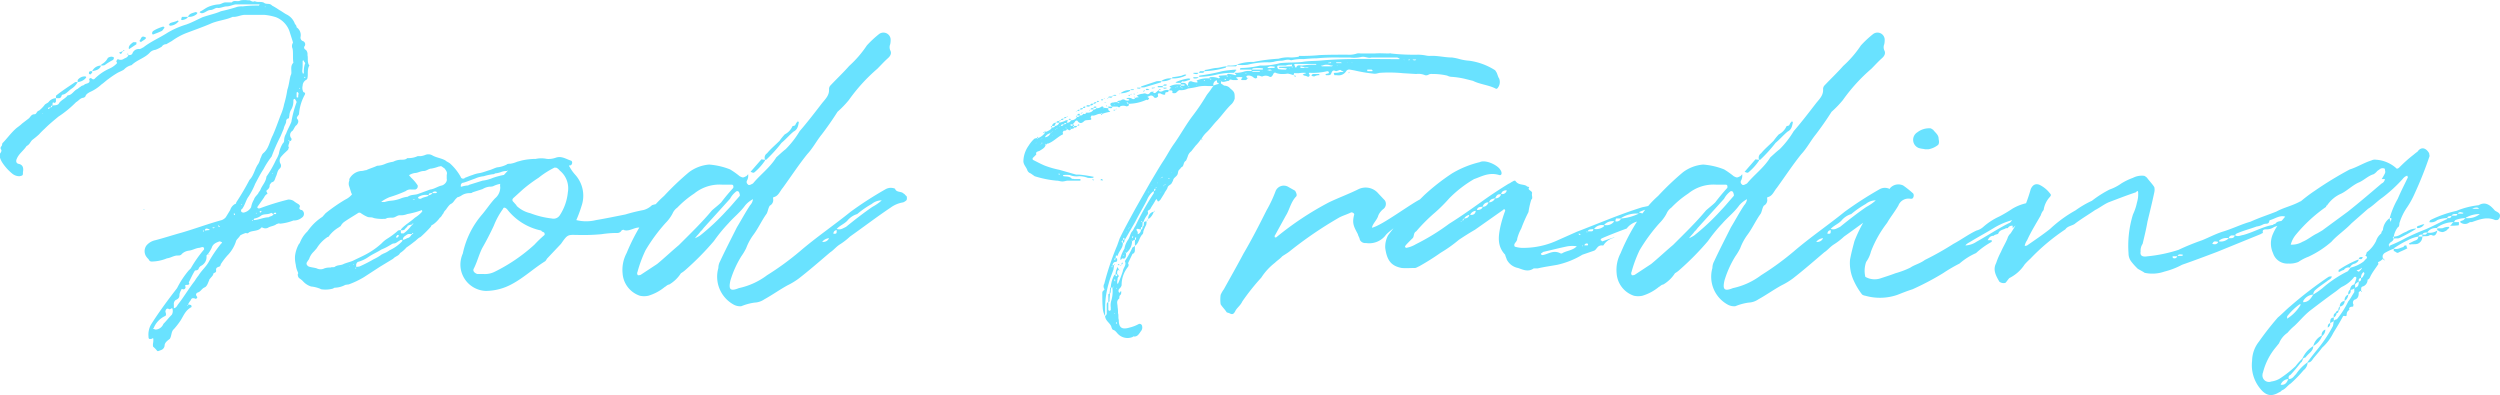
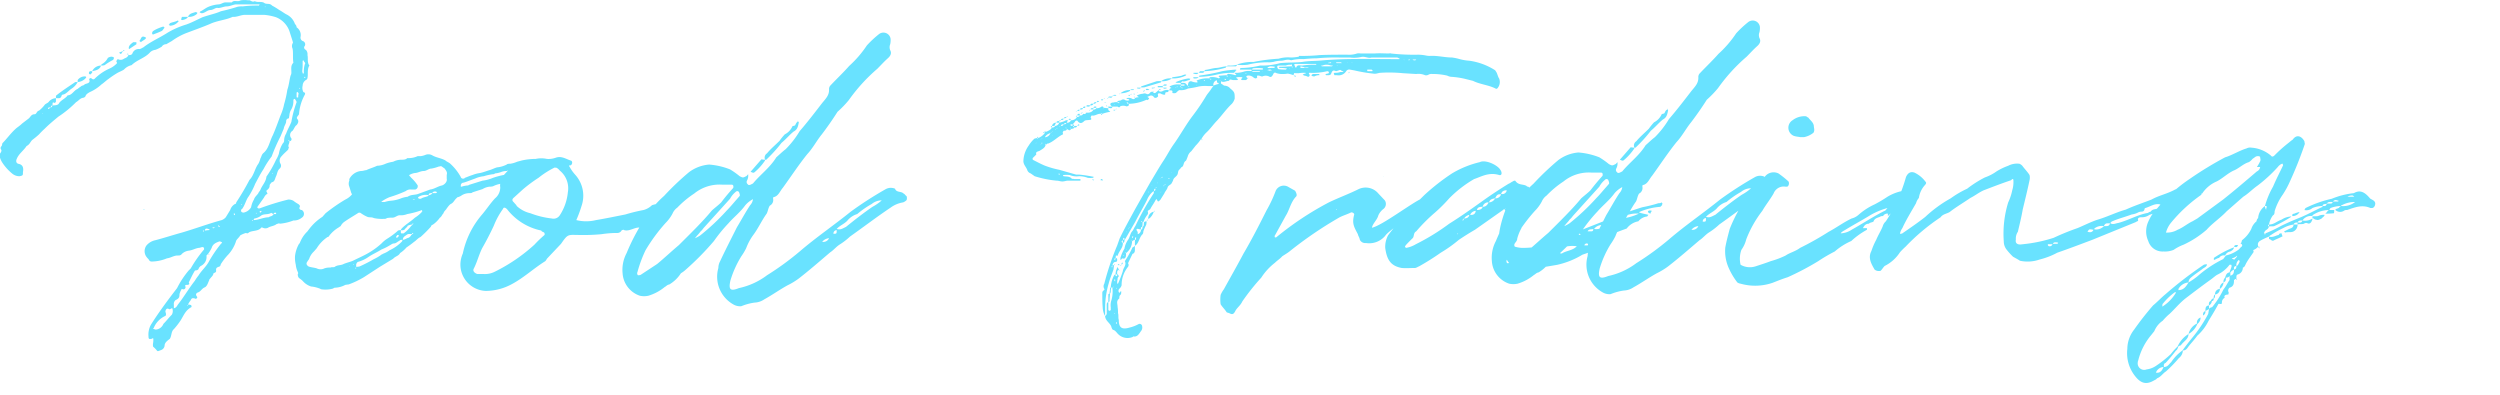
<svg xmlns="http://www.w3.org/2000/svg" viewBox="0 0 372.72 58.898">
-   <path fill="#69e2ff" d="M42.96 20.993c.18-.18.18 0 .18.06a.3.3 0 0 0 .3-.42.745.745 0 0 1 .18-1.14c.24-.3.36-.72.6-.84.24-.3.36-.6.12-.9-.24-.24.12-.48.24-.72a6.941 6.941 0 0 1 .72-2.64c.06-.18.42-.54-.06-.66a1.316 1.316 0 0 1-.12-.96 1.034 1.034 0 0 1 .48-.84.4.4 0 0 0 .24-.3c.12-.54-.06-1.2.24-1.8.06-.06.06-.12 0-.12-.3-.48-.12-1.08-.24-1.5a.939.939 0 0 0-.24-.78.378.378 0 0 1-.24-.48.507.507 0 0 0-.24-.84.559.559 0 0 1-.3-.66 1.388 1.388 0 0 0-.6-1.38.623.623 0 0 0-.24-.48 2.471 2.471 0 0 0-1.26-1.44c-.36-.18-.72-.48-1.08-.66a10.436 10.436 0 0 0-1.08-.66c-.36-.42-.84-.12-1.2-.42-.42-.24-.9 0-1.38-.24-.42.24-.66-.24-.96-.12a3.627 3.627 0 0 0-1.14 0c-.48.3-.96-.12-1.32.3h-.9c-.42 0-.72.3-1.08.3a4.944 4.944 0 0 0-1.5.36c-.42.18-.78.48-1.14.66a.118.118 0 0 0-.12.12.059.059 0 0 0-.06.06c.06 0 .18.12.3.12.48 0 .84-.48 1.32-.48.42 0 .78-.42 1.14-.3.42 0 .9-.24 1.26-.24.54 0 1.02-.3 1.44-.3h3.36s.12 0 .12.06l-.12.12a16.487 16.487 0 0 0-2.4.12 2.932 2.932 0 0 0-.78.06 24.28 24.28 0 0 1-2.46.66c-.78.36-1.74.54-2.76.9-.78.36-1.56.78-2.4 1.08a12.417 12.417 0 0 0-2.76 1.2c-1.2.78-2.52 1.32-3.66 2.22-.18.06-.36.24-.6.24a.975.975 0 0 0-1.02.66c-.12.24-.36.24-.6.24-.12.36-.42.42-.66.54a.814.814 0 0 1-.9.06c0-.06-.18.18-.24.3 0 .12.18.24.06.36a3.518 3.518 0 0 1-1.14.78 7.377 7.377 0 0 0-2.16 1.5c-.24.18-.36 0-.54-.12-.12 0-.18.12-.3.12.36.72-.42.66-.66.84-.12.18-.36.12-.54.3a3.328 3.328 0 0 0-.48.36c-.6.24-.84.96-1.5.96-.24.42-.9.66-1.26 1.14-.12.36-.66.36-1.02.36.12-.18-.12-.6.36-.36 0 0 .18-.12.18-.24v-.48a1.5 1.5 0 0 0-1.02.48c-.18.3-.54.3-.72.6a4.8 4.8 0 0 1-.78.78c-.36.06-.36.54-.66.54-.48 0-.6.36-.84.6l-1.02.78c-.36.36-.78.6-1.02.84-.72.66-1.26 1.44-1.92 2.1-.06.18-.06.42-.18.48a.363.363 0 0 0 0 .48c.12.24-.12.48-.18.6v.6a3.216 3.216 0 0 0 .3.66 7.209 7.209 0 0 0 1.56 1.74 1.675 1.675 0 0 0 1.08.36c.48-.12.48-.12.48-.6.12-.66 0-1.14-.72-1.26-.3-.12-.36-.42-.18-.78.3-.72 1.02-1.2 1.44-1.86.48-.24.54-.6.84-.9a12.569 12.569 0 0 0 1.02-.84 11.087 11.087 0 0 1 .84-.84c.66-.66 1.32-1.2 2.04-1.8a15.876 15.876 0 0 0 2.64-2.16c.42-.24.6-.6 1.08-.66a.548.548 0 0 0 .3-.18c.12-.36.36-.48.66-.66a6.212 6.212 0 0 0 1.74-1.14c.36-.24.72-.6 1.08-.84a12.849 12.849 0 0 1 1.14-.78c.36-.24.78-.36 1.14-.6a2.21 2.21 0 0 1 1.14-.66c.78-.78 2.04-1.08 2.76-1.92a1.339 1.339 0 0 1 .78-.36 4.784 4.784 0 0 0 .96-.48.753.753 0 0 1 .66-.36l.84-.48a9.8 9.8 0 0 1 2.04-1.14c1.26-.48 2.46-.9 3.6-1.38 1.14-.54 2.4-.6 3.42-1.08.66.06 1.2-.3 1.86-.3h2.82a7.969 7.969 0 0 1 1.8.36 3.5 3.5 0 0 1 1.98 2.04l.48 1.5c0 .06.12.24 0 .36a.887.887 0 0 0 0 .78c.12.6 0 1.38.12 2.1-.42.42-.3.9-.3 1.38a.892.892 0 0 1-.12.54c-.18.66-.24 1.44-.48 2.1a15.679 15.679 0 0 1-.48 2.16 7.852 7.852 0 0 1-.54 1.68c-.36.96-.72 1.98-1.14 2.94-.48.9-.6 1.98-1.38 2.64-.3.24-.3.54-.48.84a3.014 3.014 0 0 1-.3.78c-.54.72-.66 1.74-1.32 2.4a37.906 37.906 0 0 1-1.98 3.36c0 .12-.06.24-.18.24a1.533 1.533 0 0 0-.72.9l-.66 1.08a1.531 1.531 0 0 1-.6.42c-1.98.54-3.9 1.26-5.94 1.86-1.32.36-2.58.78-3.96 1.14a2.356 2.356 0 0 0-1.32.78 1.442 1.442 0 0 0-.06 1.62 2.241 2.241 0 0 0 .36.42c.12.24.24.36.48.36a6.217 6.217 0 0 0 2.28-.48c.54-.06 1.02-.42 1.56-.42.3 0 .48 0 .66-.24a1.789 1.789 0 0 1 1.02-.48c.54-.06 1.02-.36 1.5-.42.18 0 .42-.12.54-.12a.419.419 0 0 1 .24.12v.24a18.34 18.34 0 0 0-1.98 2.82l-.3.3a13.409 13.409 0 0 0-1.74 2.64l-.6.78c-1.14 1.5-2.28 3.06-3.3 4.68a3.049 3.049 0 0 0-.36 1.74c0 .42.12.42.48.36.18-.12.24-.12.24.06a3.171 3.171 0 0 1-.06.72c0 .24 0 .36.06.42a3.557 3.557 0 0 1 .48.48c.18.24.18.18.66 0a.781.781 0 0 0 .54-.66c0-.48.48-.78.78-1.02.3-.48.18-1.08.6-1.44a11.037 11.037 0 0 0 1.02-1.32c.48-.78.72-1.5 1.62-1.98 0 0 0-.3-.12-.3a1.021 1.021 0 0 0-.42-.06 4.035 4.035 0 0 1 .42-.66c.12-.3.24-.36.66-.24.06.12.36-.06.3-.24-.24-.3-.24-.48.06-.66.48-.12.6-.6 1.08-.78.36-.18.48-.72.66-1.08 0-.12 0-.12.06-.12.18-.3.48-.48.54-.78 0-.24.48-.12.42-.54-.06-.48.3-.48.54-.6.12-.06.12-.24.18-.36a9.962 9.962 0 0 1 .96-1.26 5.356 5.356 0 0 0 1.26-2.04c.06-.36.42-.54.66-.96a3.868 3.868 0 0 1 .84-.36c.06 0 .18.12.36 0 .42-.42 1.44-.18 1.92-.78 0-.06.12-.06.24 0a.88.88 0 0 0 .78 0c.36-.24.9-.24 1.26-.54.24-.06.42-.18.48-.06a7.255 7.255 0 0 0 2.04-.48 1.868 1.868 0 0 0 1.26-.42.669.669 0 0 0 0-1.14c-.18 0-.42-.12-.36-.36.18-.24 0-.42-.18-.54a5 5 0 0 1-.72-.48 1.437 1.437 0 0 0-.78-.18 38.591 38.591 0 0 0-4.26 1.32h-.18c-.06 0-.18-.18-.18-.18l1.02-1.44a1.444 1.444 0 0 1 .36-.48c.36-.06-.06-.36 0-.54.24-.24.48-.36.48-.78 0-.18.24-.36.3-.48.48-.06.48-.54.66-.9s.18-.84.54-1.14a.573.573 0 0 0 .12-.72.907.907 0 0 1 .18-1.14c.3-.36.6-.6.96-.96a.738.738 0 0 1 .12-.3c-.24-.36.12-.6.06-.96a.464.464 0 0 1-.18-.06zm1.26-5.76a16.322 16.322 0 0 0-.78 2.94c-.24.6-.6 1.2-.78 1.74a1.974 1.974 0 0 0-.3 1.08c0 .06-.06.3-.18.36a4.193 4.193 0 0 0-.6 1.56 4.136 4.136 0 0 1-.42.9 15.724 15.724 0 0 1-1.44 2.52c-.06.78-.66 1.32-.9 1.98-.12.24-.24.3-.3.48-.18.3-.54.54-.66.96a3.331 3.331 0 0 0-.42 1.14 1.645 1.645 0 0 1-1.02.78c-.12.06-.48 0-.48-.24 0-.12 0-.24.12-.24.48-.6.6-1.38 1.02-1.92a10.911 10.911 0 0 0 .96-1.86c.42-.78.78-1.5 1.26-2.22a12.271 12.271 0 0 1 1.2-1.86 26.748 26.748 0 0 1 1.32-3l.48-1.14c.06-.42.3-.66.36-1.02 0-.18 0-.48.42-.54 0-.12.06-.36.06-.42a2.1 2.1 0 0 1 .18-.72 2.5 2.5 0 0 0 .42-1.5c0-.12.06-.24.12-.24h.12c.12.24.24.36.24.48zm-13.2 22.62a5.927 5.927 0 0 0 .54-.9c.18-.6.66-.78 1.14-.96a.361.361 0 0 1 .24.06c.3.12.12.18 0 .3a18.483 18.483 0 0 0-1.86 2.76c-.42.72-1.02 1.2-1.5 1.98a6.086 6.086 0 0 0-.54.78c-.9 1.14-1.62 2.4-2.52 3.54-.12.18-.24.48-.6.54v-.54a.748.748 0 0 1 .24-.66c.48-.24.6-.36.6-.9a2.508 2.508 0 0 1 .24-.6c.12-.3.18-.12.3-.12a.318.318 0 0 0 .36-.36c-.12-.3 0-.3.24-.3s.42-.12.24-.36c.3-.6.54-1.14.9-1.74a.209.209 0 0 1 .12-.06c.24 0 .48-.12.48-.36.12-.12.18-.24.3-.3a1.487 1.487 0 0 0 .84-1.56zm-5.4 9.06c-.48.48-.84.96-1.26 1.38a1.329 1.329 0 0 1-1.08.84c-.12 0-.24 0-.24-.06l-.24-.06.12-.12a3.388 3.388 0 0 1 1.74-1.8c.12-.12.12-.3 0-.6 0-.24.12-.54.42-.48.3.24.36-.06.6-.06a1.107 1.107 0 0 1-.06.96zM9.18 14.273a.268.268 0 0 1 .24-.18c.42-.06.84-.6 1.2-.84a2.638 2.638 0 0 0 .96-1.02h-.36c-.96.66-1.92 1.26-2.88 2.04v.36c.36 0 .72.12.84-.36zM39 32.093c.48-.24.96-.06 1.44-.36.06 0 .12.12.36.18-.24.42-.6.3-.72.48-.78 0-1.56.42-2.28.42.06-.12.06-.24.18-.24a2.283 2.283 0 0 0 1.02-.48zM22.8 5.153c.48-.18.96-.36 1.32-.54.18-.12.24-.3.36-.42.06 0 .06-.12 0-.12l-.12-.12a6.719 6.719 0 0 0-1.32.54c-.18.12-.36.18-.36.48a.222.222 0 0 0 .12.18zm-5.94 3.78a.507.507 0 0 0 .12-.36.647.647 0 0 0-.42-.12 1.146 1.146 0 0 0-.48.18 2.123 2.123 0 0 1-.96.96.3.3 0 0 1-.06.18 1.49 1.49 0 0 0 .54-.06 8.877 8.877 0 0 1 1.26-.78zm-4.02 2.64v-.12l-.12-.06a1.318 1.318 0 0 0-1.14.54v.3a1.751 1.751 0 0 0 1.26-.66zm6.42-4.26 1.08-.72v-.24c0-.06 0-.06-.12-.06h-.36c-.24.18-.6.42-.66.78v.18zm10.14-5.28v-.18a.621.621 0 0 1-.24-.06c-.48.18-.9.18-1.14.72a1.773 1.773 0 0 0 1.38-.48zm-4.08 1.8a1.617 1.617 0 0 0 1.2-.54l.12-.12-.12-.12c-.48.24-.84.24-1.2.42-.06.12-.06.18-.18.24a.222.222 0 0 1 .18.12zm-10.26 5.94a1.476 1.476 0 0 0-1.32.84c.6-.12 1.14-.24 1.32-.84zm30.42-.3a3.65 3.65 0 0 0-.18 1.38.209.209 0 0 1-.06.12c-.12 0-.12-.06-.12-.12-.12-.24 0-.48 0-1.02v-.72a.118.118 0 0 1 .12-.12l.06.12c.06.12.3.36.18.36zM21 6.293c.18-.18.48-.3.66-.48.12-.12.12-.18.12-.18a.9.9 0 0 0-.42-.18c-.36 0-.36.48-.6.66l.12.06zm6.18-3.3c.3-.06.72-.18.84-.48h-.9a3.824 3.824 0 0 0-.12.42.6.6 0 0 0 .18.06zm17.28 11.28v.24s-.12 0-.12.06c0-.06-.12-.06-.12-.06v-.66a.118.118 0 0 1 .12-.12.118.118 0 0 1 .12.12c.12.06 0 .24 0 .42zm-31.02-3.18c.12 0 .18-.18.3-.24v-.24h-.3a.268.268 0 0 0-.18.24c-.06.12.12.24.18.24zm17.76 23.1h.06c-.06.12-.06.12-.18.12-.18 0-.42.06-.54.06.06-.42.36-.3.66-.18zM18.12 7.973c0-.12.12-.18.24-.36l-.48.18q-.18 0 0 .18a.166.166 0 0 0 .24 0zm23.04 23.76v.12c.06 0 0 0 0 .06h-.36c0-.18.18-.24.36-.18zM7.32 16.253c-.12 0-.12-.06-.18-.12.06-.12.3-.12.42-.12-.12.12-.24.12-.24.24zm31.62 15.18.06.12c-.06 0-.06.12-.18.12a.118.118 0 0 1-.12-.12.419.419 0 0 1 .24-.12zM7.56 16.013c.06-.24.06-.24.24-.3a.275.275 0 0 1-.24.3zm27.36 16.08a.361.361 0 0 1-.06-.24l.06-.12c0 .12.12.18.12.3 0 0-.12 0-.12.06zm-2.4 1.5c.06 0 .18.12.24.12 0 0 0 .12-.06.12-.12 0-.12-.12-.18-.12zm-.78.3h.18s.12 0 .12.06c-.12 0-.24 0-.24.12-.06 0-.06-.12-.12-.12a.095.095 0 0 1 .06-.06zm-1.44.66c-.12-.18 0-.18.12-.18 0 .06 0 .06-.12.18zM18.9 8.093a.361.361 0 0 1 .24.06c0-.12-.06-.24-.24-.06zm26.46 3.48a.118.118 0 0 1 .12-.12s.12.12 0 .12c0 .06-.12.06-.12 0zm-26.88-4.14c0 .06-.12.06-.12.18.12 0 .24 0 .12-.18zm19.2 25.5c-.24-.06-.06-.12.06-.12a.186.186 0 0 0-.06.12zm6.96-19.68s0-.12-.06-.12a.059.059 0 0 0 .06-.06c0 .06.12.06.12.06zm-23.16 17.94-.12.12h.12c.06 0 .06 0 0-.12zm9.78 6.78c-.06 0-.18 0-.18-.12 0 .12 0 .24.18.12zm-3.3 7.62c-.18-.12 0-.12.06-.12-.06 0-.06.12-.06.12zm8.1-15.18c0 .12-.12.12-.12 0zm2.1 1.32c.18 0 .06.12 0 .12zm2.4-5.82v-.12l.12.12zm-1.02-24.84a.059.059 0 0 1-.06-.06l.06-.06c0 .06 0 .06.12.06-.12 0-.12.06-.12.06zM6.3 16.913v-.06l.12.06zm92.64 13.5c0-.06-.06-.24-.24-.06a4.6 4.6 0 0 0-1.5.24 2.9 2.9 0 0 1-1.26.72 25.463 25.463 0 0 0-2.7.66c-1.5.3-2.94.6-4.38.84a6.092 6.092 0 0 1-2.94 0 18.261 18.261 0 0 0 .78-2.1 4.668 4.668 0 0 0-.96-4.68 6.078 6.078 0 0 1-.84-1.2c-.18-.18.06-.18.18-.18.3-.18.3-.66 0-.72-.72-.24-1.38-.72-2.22-.42a3.207 3.207 0 0 1-1.32.18 3.962 3.962 0 0 0-1.68 0 9.468 9.468 0 0 0-2.1.24l-.66.18a4.119 4.119 0 0 1-1.02.3c-.24 0-.42 0-.54.12a3.991 3.991 0 0 1-1.44.42c-.42.12-.72.3-1.14.42s-.84.3-1.38.42a4.6 4.6 0 0 0-1.14.3c-.42.12-.78.3-1.14.42-.06.12-.18.12-.3.12s-.3-.12-.3-.24a7.8 7.8 0 0 0-1.56-1.98c-.18-.18-.54-.3-.72-.48-.6-.36-1.38-.42-1.98-.78a1.187 1.187 0 0 0-1.02-.06 2.7 2.7 0 0 1-.66.18h-.48a3.225 3.225 0 0 1-1.26.3h-.3c-.24.24-.54.24-.96.24a2.691 2.691 0 0 0-1.14.3 5.225 5.225 0 0 0-1.14.3 3.225 3.225 0 0 1-1.26.3c-.48.24-1.14.42-1.62.66-.24 0-.42.12-.78.12a2.217 2.217 0 0 0-1.74 1.2v.24a1.17 1.17 0 0 0 0 .9l.3.96c.12.18.12.18 0 .3a2.873 2.873 0 0 1-.9.66 25.59 25.59 0 0 0-2.94 2.04l-.48.54a7.6 7.6 0 0 0-1.5 1.26 9.454 9.454 0 0 0-.72.9 4.539 4.539 0 0 0-1.02 1.44c-.12.24-.12.36-.24.42a4.8 4.8 0 0 0-.6 1.86 4.492 4.492 0 0 0 .12 1.26 3.2 3.2 0 0 0 .3 1.08c0 .06.12.18 0 .3a.788.788 0 0 0 .18.6 4.23 4.23 0 0 1 .54.42 2.749 2.749 0 0 0 1.26.84 4.811 4.811 0 0 1 1.26.3c.06 0 .18.12.3.12a4.132 4.132 0 0 0 1.74-.12.388.388 0 0 1 .3-.12 3.54 3.54 0 0 0 1.5-.42c.06 0 .3-.06.48-.06a13.066 13.066 0 0 0 2.28-1.08l2.4-1.56 1.98-1.2c.3-.36.84-.42 1.02-.84a4.387 4.387 0 0 0 .96-.84 13.841 13.841 0 0 0 1.14-.84c.3-.18.54-.54.96-.72a19.137 19.137 0 0 0 1.56-1.56c0-.12.06-.18.3-.3a4.119 4.119 0 0 0 1.02-1.02c.24-.12.3-.42.54-.66.06-.3.42-.54.48-.72.24-.3.42-.6.72-.72.36-.24.42-.54.78-.84a.222.222 0 0 1 .18-.12 1.877 1.877 0 0 0 .6-.3 2.246 2.246 0 0 1 1.08-.3c.18 0 .42 0 .48-.12l1.5-.48a2.57 2.57 0 0 1 1.02-.36 2.067 2.067 0 0 0 .54-.06 3.814 3.814 0 0 1 1.08-.36 1.28 1.28 0 0 0 0 .48 2.1 2.1 0 0 1-.78 1.68c-.72.78-1.26 1.62-1.92 2.4a12.985 12.985 0 0 0-2.88 5.82 4.18 4.18 0 0 0-.36 1.62 3.939 3.939 0 0 0 3.78 3.96 8.223 8.223 0 0 0 3.9-1.02c1.8-.96 3.24-2.34 4.98-3.42a1.868 1.868 0 0 0 .24-.36l2.1-2.22c1.08-1.56 1.02-1.32 2.82-1.32a28.18 28.18 0 0 0 3.24-.12 15.188 15.188 0 0 1 2.28-.18.728.728 0 0 0 .72-.42c.06 0 .3-.12.36 0 .84.24 1.62-.54 2.46-.36a6.441 6.441 0 0 1 2.34-.84zm-39.18 3.9a.7.7 0 0 0 .6-.12c.12-.24.36-.3.42-.54a2.705 2.705 0 0 1 .66-.18c0 .12 0 .12-.12.18a5.137 5.137 0 0 1-1.14 1.14h-.3c-.12 0-.12-.06-.12-.18v-.3c-.18 0-.42 0-.54.18a11.7 11.7 0 0 1-1.56 1.14 4.484 4.484 0 0 0-.78.66 11.077 11.077 0 0 1-1.98 1.44c-.72.42-1.44.72-2.28 1.14-.42.18-.96.3-1.38.48-.42.24-.9.12-1.32.42-.12.12-.42 0-.66.12a2.332 2.332 0 0 0-.9.12 1.271 1.271 0 0 1-1.14 0c-.36-.12-.66-.12-1.08-.24a.548.548 0 0 1-.3-.18.4.4 0 0 1-.12-.42 4.211 4.211 0 0 1 .36-.54 2.619 2.619 0 0 1 .72-1.14l.42-.48a5.433 5.433 0 0 1 1.62-1.68.268.268 0 0 0 .24-.18 4.953 4.953 0 0 1 1.44-1.26c.12-.12.24-.12.3-.24a1.7 1.7 0 0 1 .54-.6c.6-.42 1.32-.84 1.98-1.26a.365.365 0 0 1 .48 0 5.363 5.363 0 0 0 .96.54c.3.12.6 0 .96.18a5.607 5.607 0 0 0 1.44.12c.18 0 .42 0 .48-.12a4.25 4.25 0 0 1 .84-.06c.42 0 .72-.36 1.08-.36a2.53 2.53 0 0 0 1.14-.18 12.816 12.816 0 0 0 2.04-.54c.12-.12.12 0 .24.12a.118.118 0 0 0-.12.12 4.766 4.766 0 0 1-1.02.84c-.66.6-1.38 1.02-1.86 1.5-.12.12-.24.24-.24.36zm21.42.72a17.658 17.658 0 0 0-1.5 1.44 25.47 25.47 0 0 1-5.88 4.02 3.26 3.26 0 0 1-1.68.36h-.96c-.36-.12-.72-.42-.54-.78.48-.9.78-2.1 1.26-3.06a44.8 44.8 0 0 0 1.74-3.36 11.3 11.3 0 0 1 1.38-2.52c.06-.24.3-.24.6.06a8.683 8.683 0 0 0 5.1 3.18c.06.18.24.18.3.24.18 0 .24.3.18.42zm3.48-6.36a7.576 7.576 0 0 1-1.2 3.42 1.107 1.107 0 0 1-1.2.48 12.938 12.938 0 0 1-3.18-.78 4.489 4.489 0 0 1-2.04-1.08c-.06-.18-.3-.36-.42-.54q-.45-.36 0-.72l1.32-1.2a21.482 21.482 0 0 1 2.34-1.74 13.025 13.025 0 0 1 2.34-1.5c.06-.06.24 0 .36 0a1.785 1.785 0 0 1 .48.42 3.4 3.4 0 0 1 1.2 3.24zm-18.06-2.58v.54c.12.42-.3.9-.72 1.02-.6.12-1.14.54-1.74.6l-1.8.66c-.48.18-1.02.06-1.56.42a4.012 4.012 0 0 0-1.14.3 5.583 5.583 0 0 1-1.44.3 4.2 4.2 0 0 0-.84.18h-.48v-.06a5.96 5.96 0 0 1 1.2-.66 19.509 19.509 0 0 0 2.4-.9 1.142 1.142 0 0 1 .84-.24h.6a.494.494 0 0 0 .36-.42v-.18a6.029 6.029 0 0 0-.96-1.14c-.12-.12-.18-.24-.3-.3v-.12a2.365 2.365 0 0 1 .84-.3c.42 0 .84-.3 1.32-.3.42 0 .72-.36 1.14-.36a5.679 5.679 0 0 0 1.08-.3c.18 0 .3-.12.48 0l.42.3c.24.36.42.54.3.96zm-8.52 11.22a4.077 4.077 0 0 1-1.02.54s0 .06-.12.06a6.356 6.356 0 0 1-1.2.72 23.019 23.019 0 0 1-2.1 1.08 1.49 1.49 0 0 1-.54.06v-.3a.607.607 0 0 1 .24-.42 5.118 5.118 0 0 0 1.56-.72c.6-.42 1.32-.72 1.98-1.14a7.467 7.467 0 0 0 1.2-.6c.24-.12.42-.3.66-.3.3 0 .48-.24.84-.42.06-.12.3-.12.42-.12a.33.33 0 0 1-.12.3 6.111 6.111 0 0 1-1.8 1.26zm15.42-10.8a5.516 5.516 0 0 1-1.56.42l-1.92.6c-.06 0-.18.12-.3.12a3.4 3.4 0 0 0-.9.18c-.12 0-.12 0-.12-.06v-.12a.41.41 0 0 1 .42-.42c.6-.18 1.14-.42 1.68-.6a4.254 4.254 0 0 1 1.32-.36 7.894 7.894 0 0 1 1.38-.3.388.388 0 0 0 .3-.12 3.461 3.461 0 0 0 .84-.18 2.408 2.408 0 0 1 .9-.18c.06 0 .12-.06.24-.12l-.66.72h-.06a11.84 11.84 0 0 0-1.56.42zm-12.6 8.94c-.3.06-.54.3-.84.3 0-.42.3-.54.54-.72.3-.24.54-.12.84-.12a.118.118 0 0 1-.12.12.945.945 0 0 1-.42.42zm1.86-5.82h-.3l-.12-.12v-.12a2.064 2.064 0 0 1 1.56-.3l-.06.12c-.36.18-.78.18-1.08.42zm2.22-.84h-.54a.4.4 0 0 1 .42-.24.33.33 0 0 1 .3.12s-.12.12-.18.12zm-.72.18a.441.441 0 0 1-.36.12c0-.18.12-.3.36-.3h.18a.192.192 0 0 1-.18.18zm-5.1 6.18c.06-.12.06-.12.18-.12a.118.118 0 0 1 .12.12s0 .06-.12.18c0 0-.12.12-.18.12-.12 0-.12-.24 0-.3zm2.28-.24c0-.12 0-.18.12-.18a.059.059 0 0 1 .06.06c-.06 0-.06.12-.18.12zm0-1.44c0-.12 0-.12.12-.12 0-.12.06 0 .06 0-.06.12-.06.12-.18.12zm.18-3.72c.12 0 .24 0 .24.06h-.3c0-.06 0-.06.06-.06zm-8.58 10.26h-.12c.12-.12.12-.12.18-.12 0 .12 0 .12-.06.12zm-.36-.54v-.12l.12.12zm-.6.3v-.06h.12zm83.04-10.56c-.12-.06-.24-.3-.42-.36-.3-.36-1.08-.12-1.26-.72a1.594 1.594 0 0 0-1.38.06 54.868 54.868 0 0 0-5.22 3.36c-2.52 2.04-5.1 3.78-7.62 5.94a42.065 42.065 0 0 1-4.86 3.54 10.653 10.653 0 0 1-4.2 1.92c-1.32.54-1.56.18-1.26-1.14a15.016 15.016 0 0 1 1.62-3.6 9.044 9.044 0 0 0 .72-1.2 8.3 8.3 0 0 1 1.02-1.92c.78-1.02 1.26-2.16 2.04-3.24.18-.3.24-.9.48-1.2a.927.927 0 0 0 .48-1.02s0-.24.06-.24c.72-.12.96-.9 1.38-1.38 1.26-1.74 2.4-3.48 3.66-5.04.84-.9 1.38-1.98 2.16-2.94.78-1.02 1.62-2.22 2.34-3.36a15.255 15.255 0 0 0 1.68-1.74 25.936 25.936 0 0 1 4.26-4.68c.48-.48 1.02-1.08 1.56-1.56.42-.36.6-.78.36-1.2a1.17 1.17 0 0 1 0-.9 2.933 2.933 0 0 0 .06-.78 1.078 1.078 0 0 0-1.74-.72 15.361 15.361 0 0 0-1.8 1.68 16.147 16.147 0 0 1-2.64 3.06c-.84.96-1.86 1.92-2.82 2.94a.8.8 0 0 0-.18.48c.06.9-.42 1.38-1.02 2.1-1.02 1.32-2.16 2.82-3.36 4.2a13.525 13.525 0 0 1-2.1 2.7c-.48.36-.9.78-1.38 1.2-.96 1.56-2.4 2.58-3.48 3.9l-.36.18c-.3.12-.36 0-.42-.06a.438.438 0 0 1-.12-.54 1.536 1.536 0 0 0 .18-.96c-.06.06-.18.24-.3.3-.48.24-.48.24-.96 0a12.425 12.425 0 0 0-1.44-1.02 10.762 10.762 0 0 0-3.12-.72 5.8 5.8 0 0 0-3 1.14 41.284 41.284 0 0 0-3.72 3.54 14.444 14.444 0 0 0-2.22 2.46 29.949 29.949 0 0 0-3.36 6.06 5.31 5.31 0 0 0-.6 3 3.787 3.787 0 0 0 2.58 3.36 2.974 2.974 0 0 0 1.26 0 7.015 7.015 0 0 0 2.46-1.32c.18-.06.3-.3.66-.36a5.169 5.169 0 0 0 1.74-1.68 3.563 3.563 0 0 0 .66-.48 41.485 41.485 0 0 0 4.26-4.32 23 23 0 0 1 2.16-2.64c.78-.9 1.74-1.62 2.52-2.7a3.97 3.97 0 0 1 1.14-.9 1.577 1.577 0 0 1-.42.9c-.72 1.08-1.32 2.22-1.98 3.3-.84 1.68-1.74 3.42-2.52 5.1a2.057 2.057 0 0 0-.24.96 4.743 4.743 0 0 0 2.28 5.46 1.968 1.968 0 0 0 1.14.24 8.115 8.115 0 0 1 1.98-.54 2.746 2.746 0 0 0 1.44-.48c1.2-.66 2.28-1.44 3.48-2.1a10.483 10.483 0 0 0 1.68-1.02c1.62-1.26 3.06-2.52 4.68-3.9.48-.3.84-.78 1.38-1.14a9.828 9.828 0 0 0 1.56-1.2c2.04-1.44 4.08-3 6.06-4.32a4.258 4.258 0 0 1 1.86-.78 1.505 1.505 0 0 0 .48-.3c.12-.06.12-.6 0-.66zm-33.9 7.32c-1.14.96-2.22 1.98-3.24 2.82l-2.46 1.62a.89.89 0 0 1-.42.06.432.432 0 0 1-.06-.48 18.943 18.943 0 0 1 1.2-3.24 25.54 25.54 0 0 1 3-4.08 5.88 5.88 0 0 0 1.02-1.38 2.1 2.1 0 0 1 .72-.9 14.628 14.628 0 0 1 2.52-2.1 5.982 5.982 0 0 1 4.2-1.32h1.38c.24 0 .3.18.24.48a31.2 31.2 0 0 0-1.8 2.16c-.42.42-.84.72-1.38 1.2-1.44 1.74-3.24 3.48-4.92 5.16zm9.06-7.32-.42.48c-.48.54-.96 1.14-1.5 1.68a33.351 33.351 0 0 1-3.96 3.72 4.572 4.572 0 0 1-.78.42c.24-.36.6-.66.78-.96a3.036 3.036 0 0 0 .48-.54l3.96-4.38a3.315 3.315 0 0 1 .84-1.02.307.307 0 0 1 .48 0c.12.24.18.54.12.6zm2.22-3.54a8.541 8.541 0 0 0 1.56-1.74v-.12c.12 0 .24 0 .24-.06a21.627 21.627 0 0 0 2.22-2.46c.6-.48 1.2-1.2 1.8-1.68.6-.3.66-.84.78-1.38a.26.26 0 0 1-.12-.24s-.06 0-.06.18c-.18.06-.24.24-.36.48-.06.12-.42.12-.42.18a2.469 2.469 0 0 1-1.14 1.2 9.183 9.183 0 0 0-.78.96c-.66.66-1.32 1.2-1.86 1.86a.772.772 0 0 0-.3.96 3.316 3.316 0 0 1-.54-.06l-1.62 1.86c.18.06.42.24.6.06zm13.62 8.16c-.54.24-.78.48-1.38.3.42-.48 1.08-.72 1.56-1.2a3.05 3.05 0 0 1 1.5-1.02 13.833 13.833 0 0 1 2.16-1.5 2.312 2.312 0 0 1 1.5-.54 7.12 7.12 0 0 1-1.38.96c-1.32.9-2.7 1.98-3.96 3zm-3.54 2.22a1.442 1.442 0 0 1 1.02-.54.928.928 0 0 1-1.02.54zm1.68-1.2a.49.49 0 0 1 .48-.54c0 .54 0 .54-.48.54zm56.16-23.04c-.06 0-.06-.06-.12-.12a3.809 3.809 0 0 0-1.86.3c-.18 0 .06.06.06.12 0 .12.06.12.06.12-.06.06-.06.06-.12.06a2.117 2.117 0 0 1-.84-.18c-.3 0-.42.12-.48.48v.18c-.06 0-.06 0-.18-.12a.562.562 0 0 0-.54-.3h-.36c.06-.06.18-.24.24-.24.36.12.66-.12 1.02-.18.06 0 .12-.12.18-.18a2.6 2.6 0 0 0-.3-.06 7.263 7.263 0 0 0-1.86.54h-.06c0 .06.06.06.18.12h.6v.24h.54a.059.059 0 0 0 .06.06c-.06 0-.06.12-.06.12h-.54v-.18h-.24a2.477 2.477 0 0 0-1.32.24.09.09 0 0 0 0 .18c.24.12.18.12-.06.18 0 .12-.06.18-.18.24.24.12.66-.12.54.42a.811.811 0 0 0 .54 0c.18-.18.42-.42.54-.42a2.169 2.169 0 0 0 1.26-.24 12.947 12.947 0 0 0 1.62-.3 5.327 5.327 0 0 1 1.38-.06h.78l-.24.3c-.24.42-.54.72-.78 1.08a31.5 31.5 0 0 1-1.98 2.94c-1.02 1.32-1.8 2.76-2.76 4.14-.66.9-1.08 1.74-1.62 2.58-.72 1.08-1.32 2.16-1.98 3.24l-2.28 4.02c-.78 1.44-1.62 2.94-2.34 4.44l-.36 1.02a39.8 39.8 0 0 0-1.92 5.7.732.732 0 0 0 0 .78c.06.06 0 .18-.12.24a.428.428 0 0 0-.18.36c0 .72 0 1.5.06 2.16a2.951 2.951 0 0 0 .3 1.2h.06v-1.02a13.084 13.084 0 0 1 .54-3.78c.18-.72.48-1.38.72-2.1 0-.12.06-.36.06-.6h-.24c.12-.24.12-.42.42-.48.24 0 .3-.12.3-.3s-.06-.3-.24-.3c.06-.18-.06-.48.3-.3.18-.72.84-1.2.78-1.92-.24-.18-.24-.24 0-.42v.42a.37.37 0 0 0 .24-.42l.06-.06 1.56-2.7c.54-1.08 1.2-2.16 1.74-3.24a3.229 3.229 0 0 1 .9-1.26.209.209 0 0 0 .12-.06v.3a44.487 44.487 0 0 0-2.76 4.92c-.18.24-.24.48-.42.72-.36.36-.36.9-.66 1.32a3.236 3.236 0 0 0-.54 1.32 5.659 5.659 0 0 0-.6 1.38v.3a.209.209 0 0 0 .12-.06.448.448 0 0 1 .18-.18c.42.18.54-.24.54-.54v-.24c-.12 0-.12 0-.18-.06.18 0 .18 0 .18.06a2.279 2.279 0 0 0 .9-1.74c.06-.12.24-.18.42-.24 0-.18 0-.3.18-.42 0 .18 0 .42-.18.48v.84c.6-.36.6-1.14 1.08-1.68.12-.06.18-.3.18-.48a6.665 6.665 0 0 1 .42-.96 1.851 1.851 0 0 0 .06-.54.643.643 0 0 0-.36.12c-.12.24.06.54-.24.72 0 .12 0 .36-.24.42a.65.65 0 0 1-.48.66v-.3c-.06-.18-.3-.36-.12-.48.12-.06.3.06.54.06h.06c0-.12-.06-.36.18-.36a2.921 2.921 0 0 0 .06-.72h.12a4.077 4.077 0 0 1 .54-1.02.478.478 0 0 0 .12-.54v-.12l.36-.24c.24-.48.54-.84.78-1.32.24-.36.24-.06.3.06s.18.12.3 0c0-.06.12-.12.12-.12l.6-.96c.12-.3.36-.54.48-.84.06-.42.54-.42.66-.78a1.973 1.973 0 0 0 .18-.36c.06-.36.42-.48.6-.78.18-.24.06-.6.36-.84.12-.06.18-.3.36-.36.3-.18.18-.66.54-.9.12-.06.18-.36.3-.6a1.458 1.458 0 0 1 .54-.84l.66-.84a6.059 6.059 0 0 0 .78-.96h.06c.12.12 0 .18.18.12a.222.222 0 0 0-.18-.12 4.017 4.017 0 0 1 .72-.96c.6-.54 1.08-1.26 1.62-1.8.78-.84 1.38-1.74 2.22-2.52a1.976 1.976 0 0 0 .42-.78c0-.84 0-.96-.66-1.5a1.135 1.135 0 0 0-.84-.42c-.12 0-.3-.18-.42-.24-.18-.06-.12-.24-.12-.42.42.24.78-.06 1.2-.06.12-.36.36-.12.6-.12h.6c.18-.12.18-.12.06-.18-.06-.06-.36-.18-.06-.24a2.891 2.891 0 0 1 .72 0 .059.059 0 0 1 .06.06l-.06.12-.12.06c0 .06 0 .18.12.18h.6c.06 0 .18-.18.24-.24-.06-.12-.18-.18-.18-.24-.06-.06.12-.18.18-.18a1.075 1.075 0 0 1 .84.24.684.684 0 0 0 .36.18.268.268 0 0 0 .24-.18c-.06-.12-.06-.3.18-.24.24 0 .48.18.6.12a1.142 1.142 0 0 1 1.08.06c.18.06.3 0 .48-.3.12-.3.24-.42.54-.24a3.1 3.1 0 0 0 .66.12 5.173 5.173 0 0 0 1.02-.06 4.42 4.42 0 0 1 .84.24c.12-.36.12-.36.3-.3h.48a4.85 4.85 0 0 1 .96-.06.209.209 0 0 1 .12.06.186.186 0 0 1-.12.06.684.684 0 0 0-.36.18l.24.12a1.434 1.434 0 0 1 .54.18c.18 0 .3-.18.24-.3-.06-.18-.24-.3.06-.3a9.2 9.2 0 0 0 2.58-.24h.06c.06.06.18.06.18.12 0 .12 0 .18-.12.24a.652.652 0 0 0-.3.06c-.06 0-.06.12-.12.12a.209.209 0 0 1 .12.06c.3 0 .72.06.78-.3.18-.42.3-.48.72-.3a5.521 5.521 0 0 0 .54-.18c.12-.06.3.18.42.18s.12.06.12.06 0 .06-.12.06h-.3a2.187 2.187 0 0 1-.84.12c-.12 0-.24.12-.12.18a.263.263 0 0 0 .06.18h.36a1.329 1.329 0 0 0 1.38-.6.522.522 0 0 1 .54-.24l.66.12a23.078 23.078 0 0 0 2.82.48 1.477 1.477 0 0 0 .72-.06c.06 0 .24-.06.36-.06a21.186 21.186 0 0 1 3.36.06l1.98.12a2.451 2.451 0 0 1 1.32.18.711.711 0 0 0 .48-.06.9.9 0 0 1 .6-.12 9.32 9.32 0 0 1 2.22.24 1.59 1.59 0 0 0 .6.18 11.959 11.959 0 0 1 2.04.3l1.2.3c1.08.54 2.28.6 3.36 1.14.12.12.3 0 .36-.12a1.4 1.4 0 0 0 .18-1.38c-.18-.24-.24-.66-.42-.96-.06-.06-.12-.24-.24-.3a9.593 9.593 0 0 0-3.78-1.38 7.185 7.185 0 0 1-1.44-.24 7.716 7.716 0 0 0-1.14-.24c-1.08 0-2.16-.3-3.24-.24a2.461 2.461 0 0 1-.66-.06 6.645 6.645 0 0 0-1.14-.12 30.95 30.95 0 0 1-4.08-.18c-.06-.06-.24 0-.3 0-.72 0-1.38-.06-2.1 0h-2.1a1.62 1.62 0 0 0-.54 0 3.655 3.655 0 0 1-1.44.18c-1.38 0-2.76 0-4.14.06a24.588 24.588 0 0 1-2.94.12c-.12 0-.12 0-.18.12a6.645 6.645 0 0 1-1.14.12 4.917 4.917 0 0 0-1.86.18 26.3 26.3 0 0 0-3.72.48 7.077 7.077 0 0 0-2.22.3.455.455 0 0 0-.24.12 6.783 6.783 0 0 0 1.56 0 11.936 11.936 0 0 1 3.24-.36c.24 0 .48-.06.6-.06a4.077 4.077 0 0 1 1.14-.18c.48 0 .96-.3 1.5-.06a6.327 6.327 0 0 1 1.86-.18c.66-.06 1.32-.12 1.98-.12a29.787 29.787 0 0 1 3.3-.12h1.62a4.774 4.774 0 0 0 1.62-.06c.66-.18 1.08.24 1.62.06h3.78c.12 0 .24.12.36.12l.06.06c-.06 0-.06 0-.06.06h-.54c-3.66 0-7.26-.12-10.8.18-1.08.12-2.1.06-3.12.24-1.08.12-2.16.06-3.3.18a10.106 10.106 0 0 1-2.7.36h-.3a12.725 12.725 0 0 1-2.64.36c-.06 0-.24 0-.3.06-.06 0-.06.12-.06.12a.059.059 0 0 0 .06.06h1.68v.24a2.45 2.45 0 0 0-1.14.06 3.806 3.806 0 0 1-1.38.18c0 .06.06.12.12.18 0 0 .12.12.18.12-.06 0-.18.06-.24.06a3.461 3.461 0 0 0-.84-.18c-.18-.06-.3 0-.42.18-.36 0-.66.06-1.08.06-.06 0-.06.12-.12.12a.059.059 0 0 0 .06.06l.18.12a.222.222 0 0 0-.18.12 2.532 2.532 0 0 0-1.32-.18c-.06 0-.12.06-.12.18.06.06.12.06.24.06.06 0 .06 0 .06.06-.06 0-.18.12-.18 0zm-19.44 5.16c-.12 0-.36-.06-.36.24h.36c-.06.24-.24.18-.42.24v-.24s-.12.12-.18.12a.3.3 0 0 0 .18.06v.06a.987.987 0 0 1-.9.48.554.554 0 0 1-.6.36c.06-.12.06-.3.18-.36a.729.729 0 0 0-.54.12 3.881 3.881 0 0 1-.78.24v-.24c-.18 0-.42 0-.42.24h.42a.69.69 0 0 1-.6.48.479.479 0 0 1-.48.24v-.24c-.06.06-.18.06-.18.18a.3.3 0 0 1 .18.06c-.18.36-.54.48-.9.66l.06-.06h-.12v.06c-.06 0-.12.12-.12.18a2.263 2.263 0 0 1-.96.72l-.18.12v-.12c-.18.06-.36.06-.42.12a4.766 4.766 0 0 0-.84 1.02 4.133 4.133 0 0 0-.78 2.22c-.06.6.48 1.02.6 1.5a.832.832 0 0 0 .48.42l.6.42a15.539 15.539 0 0 0 3.24.66c.36 0 .54.12.9.12.3 0 .54-.12.84-.12h1.74c.12 0 .12-.06.12-.12a.118.118 0 0 0-.12-.12h-.84c-.12-.06-.3 0-.36-.06-.3-.36-.78-.3-1.2-.36-.06 0-.06-.12-.12-.18h.12a4.466 4.466 0 0 1 .9 0 2.673 2.673 0 0 0 1.38.18 3.629 3.629 0 0 1 1.32.24 2.847 2.847 0 0 0 .72 0c.12 0 .12-.12.18-.12a.263.263 0 0 0-.18-.06 19.576 19.576 0 0 0-1.98-.3h-.48l-2.52-.72a13.8 13.8 0 0 1-2.1-.6c-.6-.24-1.14-.54-1.74-.84-.18-.06-.18-.3 0-.42l.42-.42c-.12-.42.18-.42.48-.54.36-.24.78-.42.9-.84-.12-.12-.12-.12 0-.24v.24l.24-.24h.12c.84-.3 1.44-1.02 2.22-1.38.06 0 0-.12 0-.18-.06-.18.06-.24.12-.36.18 0 .42 0 .48-.24a.455.455 0 0 1 .24.12c.18.12.3 0 .36-.12.18-.12.42 0 .48-.24-.06-.06-.12-.18-.24-.24h-.12c-.12-.06-.18-.06-.24-.18.06 0 .12 0 .12-.06h.24v.24h.24c-.06-.18-.06-.24-.24-.24a1.618 1.618 0 0 0 .42-.48c.06-.06.24-.12.3-.06.3.42.6.48 1.02.06.18-.18.54-.12.84-.18.3 0 .24-.18.12-.36 0-.06.12-.3.18-.3.48.12.84-.3 1.32-.24.12-.12.12-.12.24 0h-.18c0 .12 0 .12.06.18 0-.06.12-.06.12-.18a6.329 6.329 0 0 1 1.14-.3h.06l-.12-.12c-.24-.12-.18-.24-.18-.42-.24 0-.48-.06-.72-.06 0-.18-.12-.24-.3-.18a1.106 1.106 0 0 1-.78.24c-.06.18-.3.18-.42.24a.915.915 0 0 1-.72.42h-.36c-.12.3-.3.18-.48.18-.06.24-.24.24-.48.24zm5.94 23.34c-.06 0-.06-.12-.12-.12v-.06c-.12-.12-.12-.24-.18-.3a.455.455 0 0 0-.12.24 1.916 1.916 0 0 0-.18.84h.24v.18l-.18.12c0-.06-.06-.06-.06-.12v-.18a.322.322 0 0 0-.24.18 4.437 4.437 0 0 0-.48 1.74.458.458 0 0 0-.12.3c0 .24-.06.42-.06.66-.12 0-.18.06-.18.12v1.14c.18-.06.18-.12.18-.3 0-.3.06-.66.06-.96a.643.643 0 0 0 .12-.36 1.3 1.3 0 0 1 .12-.6h.12a4.88 4.88 0 0 1-.12 1.86 2.4 2.4 0 0 0-.12 1.14v.42a.21.21 0 0 0-.12.06c-.06.06-.24 0-.24-.18v-1.08c-.18 0-.24.18-.24.36v1.38c-.06.12-.06.24-.24.3 0 .78.84 1.08.96 1.74.06.12.12.36.3.36.3.12.48.42.66.6a1.987 1.987 0 0 0 2.1.48c.06 0 .18-.12.18-.12.6.12.84-.36 1.14-.78a.83.83 0 0 0 .18-.72.384.384 0 0 0-.48-.36 5.5 5.5 0 0 1-1.38.54c-1.2.36-1.62 0-1.62-1.14-.12-.3 0-.66-.12-1.02a4.541 4.541 0 0 0-.06-.9c0-.24-.06-.48-.06-.6a.7.7 0 0 1 .3-.66c.06-.06-.06-.36.18-.54a.507.507 0 0 0 .12-.36v-.18c-.12-.06-.12.12-.24.18-.06.06-.06.06-.12-.06a.438.438 0 0 1 .12-.54 1.061 1.061 0 0 0 .3-.48 4.279 4.279 0 0 1 .96-2.76.493.493 0 0 0 .06-.42.186.186 0 0 1-.06-.12l.66-1.38c.36-.12.36-.42.36-.66v-.54a1.255 1.255 0 0 1-.36.24 13.607 13.607 0 0 1-1.14 2.04c.3.6-.24.96-.3 1.5a17.1 17.1 0 0 1-.72 1.86h-.06a.059.059 0 0 1-.06-.06 1.849 1.849 0 0 1 .06-.6.467.467 0 0 1 .18-.42.493.493 0 0 0-.24-.36c0-.24-.06-.48.24-.66 0 .12 0 .12.06.18 0-.06 0-.06.06-.06zm4.98-26.64h-.12a.621.621 0 0 0-.24.06c-.18.24-.36.42-.66.24a.662.662 0 0 0-.48 0 2.225 2.225 0 0 0-.84.24c-.18.06.06.06.06.18.12 0 .12.06.12.12a.892.892 0 0 0-.54.12c0 .12-.18.18-.36.12a.986.986 0 0 0-.84-.12l-.06.06.06.06h.24c0 .06.06.06.18.18-.12 0-.18.06-.24.06a.89.89 0 0 1-.42-.06.456.456 0 0 0-.6 0c-.12.12-.54 0-.6.3.06 0 .24 0 .3.06h.06c-.06.06-.12.18-.12.06a.312.312 0 0 1-.24-.12 1.672 1.672 0 0 0-.6.06.467.467 0 0 0-.42.18v.12c.06.18.24.24.3.3h-.6v.18c.06 0 .24.06.36.06a.22.22 0 0 0 .24-.24h.78c.24.18.3.12.42-.06a1.34 1.34 0 0 1 .84 0c.06.06.24 0 .36-.06.06-.06.06-.24.06-.3a6.525 6.525 0 0 0 2.34-.48c.18-.06.3-.18.48-.06l.06-.12c.18 0 .18-.12 0-.3 0 0-.24-.06 0-.12.24-.12.54-.3.84.06.06.18.42.18.54 0 .18-.06.06-.24.06-.36a.213.213 0 0 1 .12-.18h.24a1.271 1.271 0 0 0 .42.18c.18.06.42.06.3-.24a.88.88 0 0 1 .24-.12c.24 0 .24 0 .3-.3a1.334 1.334 0 0 0-.96.18c-.18.06-.48.12-.54-.18l-.48.42c-.24.06-.3 0-.36-.18zm12.48-3.24a.6.6 0 0 1-.18-.06c-.66.06-1.32.12-1.98.24a28.784 28.784 0 0 1-3.42.66.263.263 0 0 1-.06.18 12.044 12.044 0 0 0 2.52-.3 10.358 10.358 0 0 1 2.7-.3l.24-.24c0-.12.12-.12.18-.18zm-14.28 2.58a1.62 1.62 0 0 0 .54 0l2.4-.72c.06 0 .06-.06.12-.18a2.847 2.847 0 0 0-.72 0l-2.16.72c-.12 0-.12.06-.18.18zm11.16-2.88c-.54.06-1.08.24-1.62.3a.263.263 0 0 0-.06.18 12.529 12.529 0 0 0 3-.48c.12 0 .18-.06.24-.18.06 0 .06 0 .06-.06-.54 0-1.08.24-1.62.24zm11.34-.24c-.6 0-1.2.06-1.8.06a.118.118 0 0 0-.12.12l.12.06a5.49 5.49 0 0 1 .96.06h.12c-.12.12-.12.18-.18.18a6.521 6.521 0 0 1-1.08-.06c-.06 0-.18-.18-.18-.24-.06-.18 0-.3.18-.3h1.08a1.522 1.522 0 0 1 .72-.12c.3-.12.18.12.18.24zm3.6-.24a11.642 11.642 0 0 0-2.04.12c-.36 0-.78-.18-.9.3h-.12l-.18-.42c0-.12.12-.12.18-.12h3.06l.06.06zm-21.18 2.04a4.131 4.131 0 0 0 1.74-.42l.12-.12c-.12 0-.24-.12-.3 0a.643.643 0 0 0-.36.12 12.013 12.013 0 0 1-1.44.24.464.464 0 0 1-.06.18zm-3.54 20.76a2.259 2.259 0 0 0 .54-.9 1.051 1.051 0 0 0-.84 1.08.641.641 0 0 0 .3-.18zm3.24-20.76a2.414 2.414 0 0 0-1.56.36v.06a2.463 2.463 0 0 0 1.56-.42zm6.9.84a3.382 3.382 0 0 0-.72.24.73.73 0 0 1 .3-.72.361.361 0 0 1 .24-.06v.24a.209.209 0 0 1 .06.12c.12 0 .3 0 .12.18zm-13.14 1.02v-.12a2.1 2.1 0 0 0-1.44.48 3.015 3.015 0 0 0 1.44-.36zm19.74-3.18h-1.56c0-.06.12-.18.12-.18a6.272 6.272 0 0 1 1.5 0v.12a.059.059 0 0 1-.06.06zm10.32-.48h-1.44c-.06 0-.06-.06-.18-.06a.454.454 0 0 1 .24-.06 1.522 1.522 0 0 1 .72-.12c.24 0 .48.12.66.12.12 0 .12 0 .18.06a.6.6 0 0 0-.18.06zm-1.92 1.14h-.78a.327.327 0 0 0-.3.18c-.06.06.12.18.42.18a1.368 1.368 0 0 1 .66-.18c.12 0 .12-.06.12-.06zm-1.62-.9h-1.08a.263.263 0 0 1-.06-.18.059.059 0 0 0 .06-.06l.54.12v.06c.24 0 .42-.06.54 0 .12 0 .12.12.18.12-.06-.12-.06-.06-.18-.06zm-5.1 0h-.36c-.24 0-.48.06-.6-.06a1.561 1.561 0 0 1 .42-.18 2.25 2.25 0 0 1 .66.06h.06c-.06.12-.06.18-.18.18zm-7.02-.24h1.32c.12 0 .18-.12.24-.24a4.082 4.082 0 0 1-1.2.12c-.18 0-.24 0-.36.12zm-27 10.56h-.06s-.06-.06 0-.06a1.243 1.243 0 0 1 .78-.54.91.91 0 0 1-.72.6zm48.72-9.84h-.72a.6.6 0 0 1-.06-.18l.06-.06h.6l.18.12c-.06 0-.06.12-.06.12zm-47.16 7.68a.584.584 0 0 0-.6.48h.36zm21.3-7.44h.54c.18 0 .24-.12.3-.24h-.66a1.12 1.12 0 0 0-.18.24zm-6.18 2.04c.06 0 .06.12.06.12h.78c-.06-.12-.06-.12-.06-.18h-.72a.059.059 0 0 1-.06.06zm15.3-2.16h-1.08s-.12-.06-.12-.12h1.08s.12.06.12.12zm-9.96.84.06.12c.24 0 .54.06.72-.18h-.72a.059.059 0 0 0-.06.06zm0-.66a.059.059 0 0 0 .06.06c.24.06.54.18.72-.12h-.72zm-15.6 4.98c.06 0 .24-.06.24-.18-.24 0-.48-.12-.6.12a.761.761 0 0 0 .36.06zm37.74-6.48h-.78l-.06-.06a.059.059 0 0 1 .06-.06h.6c.12 0 .12.06.18.12zm-37.02 6.06c-.18 0-.42-.12-.48.24.24 0 .36 0 .48-.24zm-2.46 3.3h-.42v.24c.18 0 .42 0 .42-.24zm5.28-4.38h-.36c-.06 0-.24 0-.24.12.24 0 .48.18.6-.12zm8.1-1.74a.059.059 0 0 0-.06-.06c-.18 0-.36-.06-.48.18h.48zm-3.12.78h.42l.12-.06-.12-.06c-.24-.12-.36-.12-.42.12zm-8.22 2.88h.42v-.18c-.18 0-.42-.06-.42.18zm26.94-5.82c-.18 0-.24.12-.36 0-.12 0-.18 0-.24-.06a.454.454 0 0 0 .24-.06h.12a.361.361 0 0 1 .24.06c.06 0 .06 0 .06.06zm-19.98 2.7c.24 0 .36.12.54-.12h-.54a.059.059 0 0 0-.06.06.059.059 0 0 1 .06.06zm-6.12 2.7c-.18 0-.36-.06-.42.18h.42zm-1.98.24c-.18 0-.36-.06-.48.18.24 0 .42.06.48-.18zm8.16 18.78c-.24.06-.24.24-.24.42.24-.06.24-.3.24-.42zm-6.18-19.68c-.18 0-.36 0-.42.24.12 0 .36 0 .42-.24zm-5.28 3.54c.06-.24.24-.24.42-.24-.06.24-.3.24-.42.24zm15.72-5.58.06-.06a.059.059 0 0 0-.06-.06h-.48c.12.24.3.12.48.12zm-12.06 2.7c-.12 0-.3-.06-.36.18.18.06.36.06.36-.18zm7.26-2.58h-.24c-.12 0-.3 0-.3.12h.42zm-10.5 4.38c-.18 0-.36 0-.42.18.12 0 .36.06.42-.18zm5.76 9h-.18c0 .12-.06.12-.18.12a.454.454 0 0 0 .24.06c.12.06.18 0 .24 0-.06-.06-.12-.06-.12-.18zm46.56-17.7c-.06 0-.24 0-.3-.12h.54a.24.24 0 0 1-.24.12zm-52.32 9.54c.12-.24.24-.12.42-.24-.06.24-.24.24-.42.24zm7.92-4.32c-.12 0-.12-.06-.12-.06-.24 0-.36-.06-.42.12h.42s0-.06.12-.06zm5.58 14.28c0-.18-.06-.36.18-.36 0 .12 0 .3-.18.36zm-4.44 7.26h-.24c.06 0 .06-.06.06-.18 0-.06 0-.06.12-.12 0 .06.06.06.06.12zm-8.64-18.3c-.18 0-.3 0-.42.18.18 0 .36 0 .42-.18zm4.86-2.28c-.06-.12-.18-.18-.24-.12a.448.448 0 0 1-.18.18.892.892 0 0 0 .36-.06zm-2.88 1.2c-.12 0-.3-.06-.36.18.12 0 .3 0 .36-.18zm11.22-3.24v-.06h-.48v.12c.18 0 .3-.06.48-.06zm-12.9 4.74h.36c-.12-.24-.18-.24-.36 0zm38.82-8.52a1.22 1.22 0 0 1 .3-.06l.06.06c-.06.06-.06.06-.12.06H198c0-.06 0-.06.12-.06zm-33.78 5.64c.06-.06.12-.18.18-.18h-.3s-.06 0-.06.12a.6.6 0 0 1 .18.06zm-3.42 3.6a.6.6 0 0 1-.18-.06l-.12.24c.06 0 .12-.06.24-.06 0 0 .06 0 .06-.12zm7.08-3.24h-.06c.06-.06.18-.12.18-.06.06 0 .12.06.12.18-.06 0-.12 0-.24-.12zm-1.74 23.34v.12c-.12-.06-.12-.12-.12-.24a.863.863 0 0 0 .18-.12.454.454 0 0 1-.06.24zm.96.54v.3c0-.06.12-.18.18-.24a.263.263 0 0 1-.06-.18zm25.86-27.78a.263.263 0 0 1 .18-.06.118.118 0 0 1-.12-.12h-.24zm-31.98 5.52.36-.18c-.24 0-.24 0-.36.18zm5.7 22.38s-.12.12-.18.12l.06.06h.24c-.06-.06-.06-.18-.12-.18zm-.54 2.58a.118.118 0 0 1-.12-.12v-.18l.12.06zm6.78-28.62h-.18c-.06 0-.06.06-.12.12h.24a.209.209 0 0 0 .06-.12zm-4.26 22.02a.209.209 0 0 0 .06-.12l.12.06c0 .06-.12.18-.12.24-.06-.06-.06-.06-.06-.18zm13.98-23.4c-.06 0-.18-.12-.24-.12a.059.059 0 0 0 .06-.06c.12 0 .18.06.24.06-.06 0-.06.12-.06.12zm-16.38 36.36v-.18l.12-.12v.24zm4.02-34.74c0 .06.06.12.18.06.06 0 .06-.06.12-.18-.06 0-.12.12-.24.12zm-4.08 2.82h-.3l-.06.06h.06c.12.12.24 0 .3-.06zm1.92-2.16c0 .06.06.06.18.06.06-.06.06-.06.06-.12h-.18a.059.059 0 0 0-.06.06zm-10.38 11.64c.06 0 .12.12.18.12l-.06.06c-.06 0-.12-.06-.24-.06a.118.118 0 0 0 .12-.12zm7.98 13.98a.059.059 0 0 0-.06.06.209.209 0 0 0-.06-.12c.06-.12.06-.18.12-.18zm-2.76-12.96.06-.06c-.06 0-.12 0-.24-.12 0 .12 0 .12-.06.12a.361.361 0 0 0 .24.06zm19.8-15.6c.12 0 .12 0 .18.12-.18.06-.18 0-.18-.12zm-26.76 10.14c-.06-.18-.12-.18-.24 0zm-1.38-1.02c-.06 0-.06.06-.12.18h.18a.464.464 0 0 1-.06-.18zm10.26-4.68a.209.209 0 0 1-.12.06c0 .06 0 .06.06.06h.18s-.12-.06-.12-.12zm45.06-6.72c-.06 0-.06 0-.06-.12h.24c-.12.12-.18.12-.18.12zm-54.54 10.8a.6.6 0 0 1 .18.06v-.18a.213.213 0 0 0-.18.12zm2.64-1.86c-.18 0-.24.06-.24.12.12 0 .24-.06.24-.12zm10.92-3.84c.12 0 .12-.12 0-.12 0-.06-.06 0-.06 0s0 .12.06.12zm5.1 12.6v-.06a.059.059 0 0 1 .06-.06c.12 0 .12 0 .18.06a.361.361 0 0 0-.24.06zm26.94-16.02a.6.6 0 0 1-.06.18.059.059 0 0 0 .06.06.263.263 0 0 0 .06-.18.059.059 0 0 1-.06-.06zm-29.94 22.08c-.18 0-.18.06-.24.12.18 0 .24-.06.24-.12zm-1.08.3c.18-.18.18 0 .18.06a.6.6 0 0 0-.18-.06zm3.06-6.54c0-.12.12-.12.12-.18.06.18 0 .18-.12.18zm2.88-13.5c-.06 0-.06-.12-.18-.12.12 0 .12-.06.18-.06zm3.48-.96a.059.059 0 0 1-.06-.06c.06 0 .06 0 .12-.06.06.06.06.06.06.12zm13.08-2.1h.18c-.18.18-.18.12-.18 0zm-26.46 29.4c0 .12 0 .12-.06.18.06 0 .24 0 .06-.18zm10.08-26.22c-.12 0-.12 0-.18-.06h.24l.06.06c-.06 0-.12.06-.12 0zm-11.52 2.22a.361.361 0 0 0 .24-.06h-.3zm4.32-.9c.06.06.06.06.18.06 0-.06 0-.12-.18-.06zm-2.64 1.68c0 .12 0 .18-.06.18.06 0 .18 0 .06-.18zm-11.1 5.28c0-.12.06-.12.06-.18.12.18 0 .18-.06.18zm20.16-8.4a.3.3 0 0 1 .06-.18c.06.18 0 .18-.06.18zm10.26-2.04s0-.06-.12-.06c.12 0 .18 0 .24-.06v.06a.186.186 0 0 1-.12.06zm-12.06 16.62s0-.12.06-.12c.12.12 0 .12-.06.12zm-14.82-8.52c.18-.06.18 0 .18.06a.464.464 0 0 1-.18-.06zm9.84-5.1-.12.12c.12 0 .18.06.12-.12zm8.52-1.14s.12 0 .12.06c-.12.12-.12 0-.12-.06zm-3.66 14.94c-.12-.12 0-.12.06-.12a.186.186 0 0 1-.06.12zm-1.44 3.66v.12l.12-.06s0-.06-.12-.06zm-4.98 8.22a.209.209 0 0 0 .06-.12h-.12a.209.209 0 0 0 .06.12zm5.22-11.64v-.12c.18.12.12.12 0 .12zm-15.72-8.16.18-.12c0 .06-.06.12-.18.12zm5.88-3.3a.263.263 0 0 1 .06-.18c-.06 0-.18 0-.06.18zm-2.82 2.58c-.06 0-.06 0-.12-.06.12-.06.12 0 .12.06zm7.26-5.22c0 .06-.06.06-.12.06.06 0 .06.12.06.12.06-.12.06-.12.06-.18zm4.26 14.76c.06 0 .06-.12.06-.12.12.12 0 .12-.06.12zm-6.54-14.04c0 .06 0 .06-.12.12.12 0 .24 0 .12-.12zm21.42-3.12c0 .06 0 .06-.06.18.06 0 .12 0 .06-.18zm-19.92 35.28v-.12h.12zm.24-3.78.12-.12v.12zm1.2-4.86-.12-.12h.12zm-1.62-23.88h-.12v.12zm-10.14 5.22a.186.186 0 0 0-.06.12h.12a.209.209 0 0 1-.06-.12zm1.68-.36s0-.06.12-.06c.06.06 0 .06-.12.06zm.54-.18c-.06 0-.06-.12-.06-.12h.12c-.06 0-.06.06-.06.12zm1.08-1.62a.059.059 0 0 0-.06.06h.18zm6.06-2.7c-.12 0-.18 0-.12.06.12 0 .12-.06.12-.06zm-7.8 4.74c-.06-.12 0-.12.06-.12 0 .06-.06.06-.06.12zm11.28 16.5v-.06c.06.06.06.06.06.18zm-2.7 6.96v-.12c.12.12.06.12 0 .12zm6-29.28c0 .06-.06.06-.06.12.06 0 .12 0 .06-.12zm-11.4 3.06h-.18l.06.06zm7.68 17.58c-.12-.12-.06-.12 0-.12zm-3-19.68c-.06 0-.06.12-.06.12h.06zm3.06 19.44.12-.06c.06.06 0 .06-.12.06zm-13.02-13.26.06-.06c.12.06 0 .06-.06.06zm9.18-4.44c-.06-.12 0-.12.06-.12-.06 0-.06.12-.06.12zm-7.56 3.24c.06.12 0 .12-.06.12.06-.06.06-.06.06-.12zm-1.68 2.04c-.18-.06 0-.06 0-.06zm26.58-9.48c.18-.06.18 0 .18.06 0-.06-.06-.06-.18-.06zm10.5-1.74-.06-.12h.06zm7.02-.48v-.06l.12.06zm-27.12 4.44-.12-.06h.12zm.36 12.96h.06v.12zm-4.56 7.38h-.06l.06-.12zm-.06 2.7v-.12h.06zm5.1-8.64.06-.12v.12zm.36-15.9h-.06v.06h.06zm35.94-3.78-.06-.12h.06zm-43.2 6.6v-.06h.12zm-10.38 4.02h-.06v.06h.06zm27.66-8.16v-.06h.12zm-13.86 2.28h-.06l.06.12zm5.7-.6c-.06-.06 0-.06.06-.06a.059.059 0 0 1-.06.06zm3.12-.36v-.12h.06zm23.22-3.36-.12-.06h.12zm-47.16 12c0-.12 0-.12.06-.12zm10.74-5.58c0 .06 0 .06.06.06a.15.15 0 0 0-.06-.06zm-6.12 1.56a.059.059 0 0 0-.06.06h.06zm-.6 1.92h.06v.06a.067.067 0 0 1-.06-.06zm3.3-2.64s.06 0 .06.12c0-.12 0-.18-.06-.12zm9.96 11.04v-.06l.06.06zm6.96-16.2.06-.06h-.06zm-23.46 9.24c0 .12-.06.12-.06.12zm19.44 5.04-.06-.06h.06zm13.62-15.06-.06-.06h.06zm-19.74 3.36-.06.06h.06zm32.34-4.68v-.06h.06zm-27.84 17.22c0-.06 0-.06.06-.06zm1.38-14.1v-.06h-.06zm-17.52 7.68v-.06l.06.06zm10.2 16.38v-.06h.06zm4.62-6.42-.06-.06h.06zm-11.1-13.62h-.06v.06a.059.059 0 0 1 .06-.06zm51.42 13.02c-1.38.54-6 4.08-7.5 4.38.12-.66.78-1.14.96-1.86a2.5 2.5 0 0 1 .78-.96.958.958 0 0 0 .18-1.26l-.96-1.02a2.47 2.47 0 0 0-2.94-.66c-1.44.72-2.94 1.26-4.44 1.98a45.847 45.847 0 0 0-7.86 5.22h-.18c-.06-.06-.06-.3 0-.3l1.62-2.94c.54-.84.72-1.98 1.5-2.82.24-.18.06-.6-.12-.9l-.96-.54a1.321 1.321 0 0 0-1.92.54 19.016 19.016 0 0 1-1.38 2.94c-1.08 2.16-2.22 4.38-3.42 6.42-1.02 1.92-1.98 3.6-2.94 5.34a3.825 3.825 0 0 0-.48.84 5.306 5.306 0 0 0 0 1.38c.24.42.6.72.9 1.2.06.06.24.06.48.18.36.18.54.12.78-.3.24-.54.78-.84 1.08-1.5a33.177 33.177 0 0 1 2.82-3.54 8.9 8.9 0 0 1 2.04-2.22c.36-.36.78-.6 1.08-.96.36-.24.78-.48 1.08-.72a59.137 59.137 0 0 1 7.38-5.04c.54-.3 1.2-.48 1.8-.78.18-.06.48.12.48.3-.36 1.32-.06 1.8.54 2.94.06.3.24.48.3.84a.889.889 0 0 0 .9.48 3.119 3.119 0 0 0 2.88-1.08c.48-.78 4.68-3.48 5.16-4.26a2.887 2.887 0 0 0 .48-.96c0-.06 0-.3-.12-.36zm33.54 2.7a1.776 1.776 0 0 1 .18-.24c-.42-.12-.9-.18-1.38-.36v-.06a9.519 9.519 0 0 1 3.18-.78c.06-.12.18-.18.24-.24 0 0 0-.18.06-.24l-.12-.18a.721.721 0 0 1-.48.12 20.032 20.032 0 0 1-2.4.6c-3.3 1.02-6.48 2.4-9.78 3.66l-3.24 1.44a12.132 12.132 0 0 1-4.5.96 4.29 4.29 0 0 1-1.5-.18c-.3-.48.36-.66.36-1.2a6.532 6.532 0 0 1 .6-1.5 21.915 21.915 0 0 1 1.08-2.46 11.679 11.679 0 0 1 .42-1.86c.3-.18 0-.66.12-.96 0-.42-.78-.42-.42-.9-.18-.06-.36-.06-.42-.18-.54-.3-1.2-.06-1.68-.78a.507.507 0 0 0-.36.12c-.18.06-.36.24-.66.36-1.26.78-2.46 1.56-3.72 2.46-1.68 1.2-3.36 2.4-5.1 3.48a32.618 32.618 0 0 1-4.98 3.06 4.194 4.194 0 0 1-1.44.54c-.3-.18-.3-.18.9-1.38.36-.24.12-.84.6-1.08a25.031 25.031 0 0 1 2.82-2.82 23.058 23.058 0 0 0 2.1-2.1 17.607 17.607 0 0 1 3.72-2.88c.96-.3 2.16-1.08 3.72-.6.42.12.48-.36.18-.78-.42-.72-2.22-1.56-3.06-1.14a14.65 14.65 0 0 0-4.14 1.68 31.854 31.854 0 0 0-4.14 3.24c-1.26 1.26-2.7 2.58-3.96 4.08-.42.66-1.02 1.32-1.44 1.92a3.7 3.7 0 0 0-.42 1.86c.24 1.8.84 2.7 2.46 3 .66.06 1.32 0 1.98 0 .18 0 .42-.18.6-.24a36.625 36.625 0 0 0 3.24-2.04 20.193 20.193 0 0 0 2.7-1.92c.72-.48 1.56-1.02 2.4-1.5l4.26-3c.06-.12.06-.12.24.06v.12a18.226 18.226 0 0 0-.72 2.4c-.3 1.44-.48 2.88.72 4.14.06.3.18.48.24.72a2.39 2.39 0 0 0 1.68 1.26c.72.24 1.5.66 2.34.06h.6c1.02-.24 1.98-.36 2.94-.54a12.426 12.426 0 0 0 3.72-1.5l1.74-.6c.42-.18.48-.84 1.2-.78h.18a2.566 2.566 0 0 1 1.56-1.14h.06v-.06c-.66.18-1.26.42-1.8.6 0 0-.12-.18-.24-.18 0-.06 0-.06.12-.24.48-.24 2.58-1.08 3.78-1.5a2.81 2.81 0 0 1 1.74-1.08 1.961 1.961 0 0 1 1.32-.72zm-12.72 5.52h-.18c-1.08-.6-1.86.12-2.7.24-.12 0-.12-.06-.12-.06-.12 0-.12-.06-.12-.06v-.12c.24-.12.3-.24.36-.24 1.32-.3 2.46-.6 3.66-.84a4.857 4.857 0 0 1 1.32 0c-.6.66-1.62.66-2.22 1.08zm8.82-5.22v-.06a4.233 4.233 0 0 1 2.7-.66h-.06a7.247 7.247 0 0 1-2.64.72zm-2.52 1.14a1.779 1.779 0 0 1-1.5.42 1.433 1.433 0 0 1 1.5-.54zm0-.18a1.645 1.645 0 0 1 1.5-.54 1.4 1.4 0 0 1-1.5.54zm-16.26-3.96c.24-.48.36-.66.9-.6a.871.871 0 0 1-.9.6zm-1.86 1.26a.841.841 0 0 1 .9-.66c-.24.48-.48.66-.9.66zm2.76-1.92c.12-.42.42-.54.84-.54a.667.667 0 0 1-.84.54zm-4.62 3.12a1 1 0 0 1 .84-.6c-.06.42-.3.66-.84.6zm21.66.96c0-.12.06-.42.12-.42h.72a.7.7 0 0 1-.84.42zm-20.64-1.68c.06-.42.42-.48.84-.48-.06.42-.6.48-.84.48zm1.8-1.14c.12-.42.42-.54.9-.6a1.05 1.05 0 0 1-.9.6zm15.24 4.32h-.54c.18-.42.66-.24.84-.36 0 .24-.06.36-.3.36zm-18.96-1.92a1.178 1.178 0 0 1 .78-.54c-.06.36-.36.54-.78.54zm27.48-1.14c-.18.24 0 .24.24.42h.06a.762.762 0 0 1 .24-.42c-.18 0-.24-.12-.54 0zm-9.06 5.16h-.48c0-.18.18-.3.42-.3.06 0 .06.12.12.12a.263.263 0 0 1-.06.18zm-1.2-1.56s-.06 0-.18-.18h.12c.06 0 .18 0 .18.18zm-17.46-2.16c0-.06.12-.3.18-.3 0 .3-.06.3-.18.3zm18.6 1.8-.18-.12h.18zm-.72 2.1c-.06-.18 0-.18.06-.18 0 .12-.06.12-.06.18zm-18.12-3.66v-.12h.12zm28.68-1.8c-.12 0-.12 0-.12.12 0-.06.06-.06.12-.12zm-3.54 1.5h.12v.06zm-2.28 2.58a.209.209 0 0 1 .12-.06.209.209 0 0 0-.12.06zm-15.84-7.2v-.06h.06zm58.5 1.02c-.12-.06-.24-.3-.42-.36-.3-.36-1.08-.12-1.26-.72a1.594 1.594 0 0 0-1.38.06 54.874 54.874 0 0 0-5.22 3.36c-2.52 2.04-5.1 3.78-7.62 5.94a42.066 42.066 0 0 1-4.86 3.54 10.654 10.654 0 0 1-4.2 1.92c-1.32.54-1.56.18-1.26-1.14a15.016 15.016 0 0 1 1.62-3.6 9.041 9.041 0 0 0 .72-1.2 8.3 8.3 0 0 1 1.02-1.92c.78-1.02 1.26-2.16 2.04-3.24.18-.3.24-.9.48-1.2a.927.927 0 0 0 .48-1.02s0-.24.06-.24c.72-.12.96-.9 1.38-1.38 1.26-1.74 2.4-3.48 3.66-5.04.84-.9 1.38-1.98 2.16-2.94.78-1.02 1.62-2.22 2.34-3.36a15.258 15.258 0 0 0 1.68-1.74 25.935 25.935 0 0 1 4.26-4.68c.48-.48 1.02-1.08 1.56-1.56.42-.36.6-.78.36-1.2a1.17 1.17 0 0 1 0-.9 2.933 2.933 0 0 0 .06-.78 1.078 1.078 0 0 0-1.74-.72 15.36 15.36 0 0 0-1.8 1.68 16.146 16.146 0 0 1-2.64 3.06c-.84.96-1.86 1.92-2.82 2.94a.8.8 0 0 0-.18.48c.06.9-.42 1.38-1.02 2.1-1.02 1.32-2.16 2.82-3.36 4.2a13.525 13.525 0 0 1-2.1 2.7c-.48.36-.9.78-1.38 1.2-.96 1.56-2.4 2.58-3.48 3.9l-.36.18c-.3.12-.36 0-.42-.06a.438.438 0 0 1-.12-.54 1.536 1.536 0 0 0 .18-.96c-.06.06-.18.24-.3.3-.48.24-.48.24-.96 0a12.423 12.423 0 0 0-1.44-1.02 10.762 10.762 0 0 0-3.12-.72 5.8 5.8 0 0 0-3 1.14 41.284 41.284 0 0 0-3.72 3.54 14.445 14.445 0 0 0-2.22 2.46 29.951 29.951 0 0 0-3.36 6.06 5.31 5.31 0 0 0-.6 3 3.787 3.787 0 0 0 2.58 3.36 2.974 2.974 0 0 0 1.26 0 7.016 7.016 0 0 0 2.46-1.32c.18-.06.3-.3.66-.36a5.169 5.169 0 0 0 1.74-1.68 3.564 3.564 0 0 0 .66-.48 41.486 41.486 0 0 0 4.26-4.32 23 23 0 0 1 2.16-2.64c.78-.9 1.74-1.62 2.52-2.7a3.97 3.97 0 0 1 1.14-.9 1.577 1.577 0 0 1-.42.9c-.72 1.08-1.32 2.22-1.98 3.3-.84 1.68-1.74 3.42-2.52 5.1a2.057 2.057 0 0 0-.24.96 4.743 4.743 0 0 0 2.28 5.46 1.968 1.968 0 0 0 1.14.24 8.115 8.115 0 0 1 1.98-.54 2.746 2.746 0 0 0 1.44-.48c1.2-.66 2.28-1.44 3.48-2.1a10.484 10.484 0 0 0 1.68-1.02c1.62-1.26 3.06-2.52 4.68-3.9.48-.3.84-.78 1.38-1.14a9.828 9.828 0 0 0 1.56-1.2c2.04-1.44 4.08-3 6.06-4.32a4.258 4.258 0 0 1 1.86-.78 1.505 1.505 0 0 0 .48-.3c.12-.06.12-.6 0-.66zm-33.9 7.32c-1.14.96-2.22 1.98-3.24 2.82l-2.46 1.62a.89.89 0 0 1-.42.06.432.432 0 0 1-.06-.48 18.943 18.943 0 0 1 1.2-3.24 25.54 25.54 0 0 1 3-4.08 5.88 5.88 0 0 0 1.02-1.38 2.1 2.1 0 0 1 .72-.9 14.628 14.628 0 0 1 2.52-2.1 5.982 5.982 0 0 1 4.2-1.32h1.38c.24 0 .3.18.24.48a31.2 31.2 0 0 0-1.8 2.16c-.42.42-.84.72-1.38 1.2-1.44 1.74-3.24 3.48-4.92 5.16zm9.06-7.32-.42.48c-.48.54-.96 1.14-1.5 1.68a33.352 33.352 0 0 1-3.96 3.72 4.573 4.573 0 0 1-.78.42c.24-.36.6-.66.78-.96a3.036 3.036 0 0 0 .48-.54l3.96-4.38a3.315 3.315 0 0 1 .84-1.02.307.307 0 0 1 .48 0c.12.24.18.54.12.6zm2.22-3.54a8.541 8.541 0 0 0 1.56-1.74v-.12c.12 0 .24 0 .24-.06a21.627 21.627 0 0 0 2.22-2.46c.6-.48 1.2-1.2 1.8-1.68.6-.3.66-.84.78-1.38a.26.26 0 0 1-.12-.24s-.06 0-.06.18c-.18.06-.24.24-.36.48-.06.12-.42.12-.42.18a2.469 2.469 0 0 1-1.14 1.2 9.183 9.183 0 0 0-.78.96c-.66.66-1.32 1.2-1.86 1.86a.772.772 0 0 0-.3.96 3.317 3.317 0 0 1-.54-.06l-1.62 1.86c.18.06.42.24.6.06zm13.62 8.16c-.54.24-.78.48-1.38.3.42-.48 1.08-.72 1.56-1.2a3.05 3.05 0 0 1 1.5-1.02 13.833 13.833 0 0 1 2.16-1.5 2.312 2.312 0 0 1 1.5-.54 7.119 7.119 0 0 1-1.38.96c-1.32.9-2.7 1.98-3.96 3zm-3.54 2.22a1.441 1.441 0 0 1 1.02-.54.928.928 0 0 1-1.02.54zm1.68-1.2a.49.49 0 0 1 .48-.54c0 .54 0 .54-.48.54zm29.58-3.3c-.24-.6.36-1.14.06-1.26a7 7 0 0 0-2.1.84 20.228 20.228 0 0 1-1.92 1.14 9.654 9.654 0 0 0-2.4 1.56 2.406 2.406 0 0 1-1.02.54c-1.26.6-2.28 1.38-3.42 1.98a44.363 44.363 0 0 1-4.26 2.4c-.72.54-1.56.72-2.16 1.14a12.775 12.775 0 0 1-2.22.84c-.78.3-1.56.54-2.28.78a2.779 2.779 0 0 1-2.22-.24 3.944 3.944 0 0 1 .12-2.22 4.548 4.548 0 0 0 .72-1.56 16.786 16.786 0 0 1 2.4-4.26c.48-.84 1.08-1.56 1.68-2.58a1.618 1.618 0 0 1 1.8-1.02h.18c.24 0 .42-.48.24-.78a14.6 14.6 0 0 0-1.5-1.2 1.659 1.659 0 0 0-1.92.36c-.48.6-1.2 1.2-1.68 1.8a21.822 21.822 0 0 0-3.66 6.12c-.24.9-.48 1.8-.66 2.76a6.152 6.152 0 0 0 .54 3.12 10.254 10.254 0 0 0 1.26 2.1 1.145 1.145 0 0 0 .48.18 7.976 7.976 0 0 0 4.74-.12c.78-.3 1.5-.6 2.28-.84a40.628 40.628 0 0 0 4.56-2.4 24.108 24.108 0 0 1 2.46-1.44 9.512 9.512 0 0 1 2.46-1.56 11.68 11.68 0 0 1 2.34-1.68v-.24h-.6c.24-.48.48-.66.9-.66.12-.18.42-.18.66-.3.18-.48.48-.54.96-.72a.722.722 0 0 1 .48-.12.719.719 0 0 1 .72-.36v.36a9.179 9.179 0 0 0 1.98-2.46zm-15.96-9.48c.36.12.72.12.9.18h.54a3.208 3.208 0 0 0 1.44-.66c.24-.36.06-.72.06-1.02-.06-.54-.54-.84-.84-1.26-.12 0-.24-.18-.36-.18a2.885 2.885 0 0 0-1.98.6 1.311 1.311 0 0 0 .24 2.34zm13.5 11.16c-1.68.84-3.3 1.92-4.92 2.82a3.258 3.258 0 0 1-1.62.54c0-.12.36-.36.6-.48 1.26-.78 2.52-1.44 3.78-2.22a10.708 10.708 0 0 1 2.58-1.08c-.12.12-.3.42-.42.42zm44.94-3.12a.159.159 0 0 0-.18-.18c-.54.06-1.2-.06-1.56.18-1.14.6-2.34.84-3.42 1.44-1.38.54-2.52.9-3.84 1.5-1.32.36-2.76 1.08-4.2 1.5-1.08.36-1.98.84-3 1.26a36.424 36.424 0 0 0-3.54 1.44 21.715 21.715 0 0 1-4.62.96c-.72.12-1.14-.06-1.02-.72a1.811 1.811 0 0 1 .3-1.14c.24-1.02.54-2.22.72-3.3.36-1.5.72-2.94 1.02-4.38a1.691 1.691 0 0 0 0-.78c-.3-.48-.78-.96-1.08-1.38a1.385 1.385 0 0 0-.42-.3 2.88 2.88 0 0 0-1.68.3 9.3 9.3 0 0 0-1.74.84 6.783 6.783 0 0 1-1.74.9 16.524 16.524 0 0 0-2.64 1.68 14.622 14.622 0 0 0-2.46 1.44 19.1 19.1 0 0 0-3.78 2.76c-1.14.9-2.22 1.62-3.42 2.46a.761.761 0 0 1-.36.06 2.1 2.1 0 0 1 .36-.84c.54-1.2 1.32-2.46 2.04-3.72a1.976 1.976 0 0 1 .42-.78 3.621 3.621 0 0 1 .96-1.98c.06-.12.24-.24 0-.48a4.374 4.374 0 0 0-1.62-1.32c-.54-.18-.96 0-1.26.66a23.506 23.506 0 0 1-3 6.6 1.617 1.617 0 0 0-.48.78c-.3.72-.66 1.26-.96 1.98a10.114 10.114 0 0 0-.72 1.68c-.54 1.02 0 1.92.48 2.76a1.039 1.039 0 0 0 .9.18c.24-.24.36-.48.6-.72a5.791 5.791 0 0 0 2.28-2.04 11.088 11.088 0 0 1 .84-.84 30.611 30.611 0 0 1 5.22-4.38c.36-.54 1.14-.54 1.5-.9.96-.72 1.98-1.32 2.94-1.98.72-.36 1.2-.78 1.98-1.14 1.26-.48 2.64-1.02 4.08-1.5.3-.3.36-.24.36.18a4.124 4.124 0 0 1-.18 1.32 7.917 7.917 0 0 1-.6 1.8 15.825 15.825 0 0 0-.66 5.82 1.976 1.976 0 0 0 .36 1.14 9.222 9.222 0 0 0 1.02 1.14c.3.18.78.42 1.02.6a5.431 5.431 0 0 0 2.94-.18 11.291 11.291 0 0 0 2.64-1.02c1.56-.54 3.48-1.26 5.22-1.92l6.48-2.64a1.7 1.7 0 0 1 .36-.18c-.12-.42.06-.54.48-.54a1.974 1.974 0 0 0 1.2-.36c1.26-.42 2.4-.78 3.6-1.26 2.46-.96 1.8-1.62 1.86-2.46zm-1.38 1.56a8.521 8.521 0 0 1-2.7 1.14c-.3.24-.9.06-1.2.54-.18.06-.3.06-.36.18-1.5.24-2.88 1.08-4.44 1.5-.42.06-.78.3-1.2.06 0-.18.24-.3.42-.36.84-.36 1.8-.6 2.76-.96a3.053 3.053 0 0 0 .84-.24 1.158 1.158 0 0 1 .6-.18c.6 0 .36-.54.6-.54.78-.24 1.38-.72 2.16-.54.18.12.42-.12.48-.18a6.1 6.1 0 0 1 1.98-.54c0-.18.06 0 .18.06 0 0 0 .06-.12.06zm-12.3 4.32v-.12a1.764 1.764 0 0 1 1.44-.36 1.649 1.649 0 0 1-1.44.48zm-1.02.36c.18-.3.24-.36.42-.36s.36.06.48.06c-.18.42-.54.42-.9.3zm2.46-.84a.515.515 0 0 1 .48-.42h.42c-.12.48-.48.42-.9.42zm-8.16 3c-.18 0-.18-.18-.24-.18l.06-.12h.66a.421.421 0 0 1-.48.3zm.96-.36h-.42c.12-.36.66-.18.78-.18 0 .18-.12.18-.36.18zm27.06 5.34c-.06-.12-.06-.12-.12-.12v-.18c0-.24 0-.42.24-.48a1.048 1.048 0 0 0 .72-1.02c.3-.06.36-.42.54-.72.3-.54.72-1.08 1.08-1.62l-.06-.18c0-.12.06-.12.06-.12a1.7 1.7 0 0 0 .66-.48v.12h.18c0 .06 0 .3.06.06a.059.059 0 0 0-.06-.06v-.12h-.18c0-.24-.18-.48.24-.84a9.762 9.762 0 0 1 1.38-.66v.36c.36.06.42.42.78.18.36-.18.84-.36 1.26-.6l-.12-.18c0-.24-.06-.24-.06-.24-.24 0-.3 0-.42.24-.42.06-.84.42-1.44.24 0-.06.18-.18.3-.24a13.68 13.68 0 0 1 1.8-1.02 4.842 4.842 0 0 1 1.56-.54c0 .48-.36.54-.66.66l-.6.3a.118.118 0 0 0-.12.12l.12.12c.36-.12.72 0 1.14-.12a1.1 1.1 0 0 0 .72-1.08h-.6c.12-.3.36-.3.6-.3v.3c.36-.12.6 0 .96-.12a.481.481 0 0 1 .54-.06.392.392 0 0 0 .48-.12 1.128 1.128 0 0 0 .24-.6 2.016 2.016 0 0 1-1.5.3 1.517 1.517 0 0 1 1.5-.66v-.12a4.432 4.432 0 0 1 2.46-.78.708.708 0 0 0-.3.3l-.24.24a9.291 9.291 0 0 0 1.26-.06c.06 0 .06-.3.06-.48h-.78c.12-.06.12-.18.24-.3a4.507 4.507 0 0 1 1.56-.3c-.24.12-.3.3-.36.3-.24.12-.48.12-.48.3a1.049 1.049 0 0 0 1.26.12.646.646 0 0 1 .48-.12c1.2-.42 2.28-.84 3.48-.3h.24c.24 0 .48-.3.48-.66 0-.48-.6-.6-.78-.78-.66-.78-1.38-1.38-2.4-.78a12.125 12.125 0 0 0-3.3.84 16.866 16.866 0 0 0-3.9 1.38c-.12.12-.12.24-.18.3a1.368 1.368 0 0 0 1.2-.3 4.178 4.178 0 0 1 1.5-.3c0 .12 0 .18-.12.18-1.14.54-2.34 1.2-3.42 1.62-.9.36-1.86.78-2.7 1.2a20.1 20.1 0 0 1-2.28 1.08c0 .24-.12.24-.12 0-.24-.06 0-.12 0-.24.12-.3.54-.3.66-.78-.18-.06-.18-.24 0-.3v.3c.3-.06.6 0 .78-.06a20.549 20.549 0 0 0 2.52-1.38v-.06a2.925 2.925 0 0 0-1.44.48c-.72.24-1.08.72-1.86.72a3.137 3.137 0 0 1 .6-1.38c.18-.06.24-.3.24-.6a8.529 8.529 0 0 1 1.2-2.46 13.112 13.112 0 0 0 1.08-1.98 56.85 56.85 0 0 0 2.22-5.58c0-.12-.06-.3-.06-.42-.48-.84-1.2-1.02-1.74-.24a5.807 5.807 0 0 0-.54.42 20.7 20.7 0 0 0-2.16 1.92c-.24.24-.42.24-.54.06a4.993 4.993 0 0 0-2.94-1.2 1.13 1.13 0 0 0-.72.12c-1.02.3-2.16 1.02-3.18 1.32a52.77 52.77 0 0 0-5.22 3.18 22.493 22.493 0 0 0-4.86 4.38 6.421 6.421 0 0 0-1.38 2.04 3.448 3.448 0 0 0 0 2.88 2.224 2.224 0 0 0 2.28 1.56 3.416 3.416 0 0 0 1.5-.24 6.993 6.993 0 0 1 1.5-.78 14.566 14.566 0 0 0 3.42-2.22c.84-.96 2.04-1.74 3-2.76l2.46-2.16c.78-.48 1.38-1.14 2.16-1.68a21.829 21.829 0 0 0 3-2.76 1.351 1.351 0 0 1 .3-.3c.12-.12.24-.12.3-.18h.12c0 .06.06.18.06.24-.48 1.02-1.02 2.04-1.5 3.18a12.171 12.171 0 0 0-1.2 2.88h.24v.3c-.06 0-.06.12-.06.24a.372.372 0 0 1-.12-.24.541.541 0 0 1-.06-.3 2.426 2.426 0 0 0-1.02 1.8.717.717 0 0 0-.24.48 2.442 2.442 0 0 0-.78 1.14 4.727 4.727 0 0 1-1.38 1.68c-.06.12-.06.42-.24.48.24.12.36.24.18.48-.18.12-.18.18-.42.42a5.156 5.156 0 0 1-1.92.9l-.42.54a17.3 17.3 0 0 0-3.78 2.52 11.3 11.3 0 0 1-1.38.96.938.938 0 0 1 .36-.72c.48-.42 1.02-.78 1.68-1.26.24-.24.66-.3.72-.72a1.031 1.031 0 0 0-.48.06 57.477 57.477 0 0 0-5.7 4.38c-.66.54-1.2 1.14-1.86 1.68a44.065 44.065 0 0 0-2.82 3.6 4.688 4.688 0 0 0-1.02 2.88 5.482 5.482 0 0 0 1.08 3.96c.9 1.2 1.74 1.44 2.94.72a.919.919 0 0 0 .42-.3c.54-.18.84-.72 1.32-1.02a19.845 19.845 0 0 0 1.92-1.98 1.535 1.535 0 0 0 .6-1.14c.42 0 .6-.24.84-.6.48-.6.84-.96 1.32-1.62a7.213 7.213 0 0 0 1.68-2.22c.48-.78.96-1.56 1.44-2.46.12-.18.54.18.54-.24a.764.764 0 0 1 .42-.72c-.18-.36.18-.48.54-.48l.06-.3a.543.543 0 0 1 .12-.72c.66-.18.66-.72.66-1.14.12-.06.18-.18.36-.18 0 .12 0 .18.12.12zm-2.04 1.44a13.181 13.181 0 0 1-1.68 2.64c-.06.06-.36.06-.48.3v-.54a.814.814 0 0 0 .42-.66c.24 0 .24-.12.3-.36.18-.12.18-.36.18-.6-.24.12-.18.42-.24.6-.18 0-.24.06-.42.36-.24.12-.3.3-.24.66-.48.06-.54.3-.54.84l.54-.3-.12.72a20.511 20.511 0 0 1-2.46 3.66c-.48.6-.96 1.2-1.38 1.8a6.606 6.606 0 0 0-1.68 1.74c-.3.24-.48.72-1.08.72-.06-.3 0-.54.24-.6a23.249 23.249 0 0 0 1.56-1.86c.24-.12.24-.42.36-.6.06-.12.3-.12.36-.18.48-.66 1.14-.9 1.14-1.68a4.128 4.128 0 0 0-1.62 1.86 9.223 9.223 0 0 0-1.02 1.14 16.72 16.72 0 0 1-2.28 1.8 3.166 3.166 0 0 1-1.32.48.97.97 0 0 1-1.32-1.08.6.6 0 0 1 .06-.24 9.429 9.429 0 0 1 1.92-3.78l.48-.6a3.48 3.48 0 0 1 1.26-1.56 8.174 8.174 0 0 1 1.02-1.02c.78-.72 1.38-1.5 2.34-2.28 1.26-.96 2.52-1.92 3.78-2.82.42-.3.66-.54.96-.72a4.91 4.91 0 0 0 1.86-1.5h.24c.06 0 .06.24.06.24-.06.3-.18.48-.3.9-.42.06-.54.36-.66.78a.824.824 0 0 0-.24.72c.36-.18.36-.36.36-.72a.651.651 0 0 0 .54-.24v.6c-.3.42-.54.96-.9 1.38zm4.98-17.58c-1.62 1.38-3.3 2.82-5.04 4.2l-3.84 2.82-.72.42c-.78.36-1.44.96-2.22 1.26a3.121 3.121 0 0 1-1.74.42 3.967 3.967 0 0 1 .78-1.5 22.5 22.5 0 0 1 4.5-4.14c0-.18 0-.18.12-.18a4.868 4.868 0 0 1 2.16-1.8c.84-.42 1.62-1.2 2.52-1.62.78-.3 1.44-1.02 2.28-1.26a2.071 2.071 0 0 0 .54-.48l.42-.3c.24-.18.66-.12.72 0 0 .24.12.42 0 .66a6.88 6.88 0 0 1-.48.84h.48a.824.824 0 0 1-.48.66zm-3.96 11.94c.18-.12.48-.24.54-.6h-.06a15.213 15.213 0 0 0-2.94 1.56v.3c.18 0 .42-.24.78-.3a.833.833 0 0 1 .9-.36.993.993 0 0 1 .78-.6zm-8.34 6.12a.182.182 0 0 1 .24 0 6.217 6.217 0 0 1-2.04 2.1c0-.18 0-.42.06-.42a9.124 9.124 0 0 1 1.74-1.68zm3.36 4.62a2.379 2.379 0 0 0-1.26 1.56 2.959 2.959 0 0 0 1.32-1.5 1.166 1.166 0 0 0 .48-.96.81.81 0 0 0-.54.9zm18.06-16.02c-.24.06-.54 0-.84.06v.24c.24.06.3.24.54.24.3.12.48 0 .84-.18.18-.24.42-.3.42-.54a1.829 1.829 0 0 0-.96.18zm-20.82 10.86a1.878 1.878 0 0 1 1.5-.96c-.36.6-.72 1.14-1.5 1.14zm24.24-12.36a.118.118 0 0 1 .12-.12 4.026 4.026 0 0 1 1.98-.48 2.856 2.856 0 0 1-2.1.6zm-27.6 24.84a1.29 1.29 0 0 1 1.14-.84c-.18.42-.42.96-1.14.84zm8.82-11.64a.832.832 0 0 0 .72-.84.759.759 0 0 0-.72.84zm12.6-12.3a2.97 2.97 0 0 0-.78.24c-.18 0-.48.18-.24.36a1.183 1.183 0 0 0 1.02-.6zm-10.32 9.48v-.48a1.4 1.4 0 0 1 .54-.42c0 .48-.06.78-.54.9zm-1.56 1.98a1.235 1.235 0 0 0 .54-.96.883.883 0 0 0-.54.96zm2.94-4.02c-.12.18-.24.6-.48.6a.939.939 0 0 1 .24-.78l.12-.12a.33.33 0 0 1 .12.3zm13.56-8.7h-.54c.12-.3.54-.24.84-.24 0 .18-.12.24-.3.24zm-4.2 2.52c-.12.42-.42.3-.72.3.12-.24.3-.3.6-.3zm-10.5 5.64a1.635 1.635 0 0 0 .72-.36c0-.06 0 0 .06 0-.12.3-.3.36-.48.6l-.06-.12c-.24 0-.24-.12-.24-.12zm.3 1.68c0-.3-.06-.48.36-.54 0 .24 0 .48-.36.54zm-4.62 6.84a.6.6 0 0 0 .36-.66c-.36.12-.36.42-.36.66zm17.82-16.32c.06-.36.42-.24.66-.36-.18.48-.36.36-.66.36zm2.22-.66h-.66a.466.466 0 0 1 .6-.18 1.361 1.361 0 0 1 .24.06s0 .12-.18.12zm2.28-.9c.06 0 .12.12.24.12-.06.06-.06.06-.12.06h-.9a1.166 1.166 0 0 1 .78-.18zm-17.1 7.38c-.24 0-.48-.06-.6.24.36.12.48.12.6-.24z" />
+   <path fill="#69e2ff" d="M42.96 20.993c.18-.18.18 0 .18.06a.3.3 0 0 0 .3-.42.745.745 0 0 1 .18-1.14c.24-.3.36-.72.6-.84.24-.3.36-.6.12-.9-.24-.24.12-.48.24-.72a6.941 6.941 0 0 1 .72-2.64c.06-.18.42-.54-.06-.66a1.316 1.316 0 0 1-.12-.96 1.034 1.034 0 0 1 .48-.84.4.4 0 0 0 .24-.3c.12-.54-.06-1.2.24-1.8.06-.06.06-.12 0-.12-.3-.48-.12-1.08-.24-1.5a.939.939 0 0 0-.24-.78.378.378 0 0 1-.24-.48.507.507 0 0 0-.24-.84.559.559 0 0 1-.3-.66 1.388 1.388 0 0 0-.6-1.38.623.623 0 0 0-.24-.48 2.471 2.471 0 0 0-1.26-1.44c-.36-.18-.72-.48-1.08-.66a10.436 10.436 0 0 0-1.08-.66c-.36-.42-.84-.12-1.2-.42-.42-.24-.9 0-1.38-.24-.42.24-.66-.24-.96-.12a3.627 3.627 0 0 0-1.14 0c-.48.3-.96-.12-1.32.3h-.9c-.42 0-.72.3-1.08.3a4.944 4.944 0 0 0-1.5.36c-.42.18-.78.48-1.14.66a.118.118 0 0 0-.12.12.059.059 0 0 0-.06.06c.06 0 .18.12.3.12.48 0 .84-.48 1.32-.48.42 0 .78-.42 1.14-.3.42 0 .9-.24 1.26-.24.54 0 1.02-.3 1.44-.3h3.36s.12 0 .12.06l-.12.12a16.487 16.487 0 0 0-2.4.12 2.932 2.932 0 0 0-.78.06 24.28 24.28 0 0 1-2.46.66c-.78.36-1.74.54-2.76.9-.78.36-1.56.78-2.4 1.08a12.417 12.417 0 0 0-2.76 1.2c-1.2.78-2.52 1.32-3.66 2.22-.18.06-.36.24-.6.24a.975.975 0 0 0-1.02.66c-.12.24-.36.24-.6.24-.12.36-.42.42-.66.54a.814.814 0 0 1-.9.06c0-.06-.18.18-.24.3 0 .12.18.24.06.36a3.518 3.518 0 0 1-1.14.78 7.377 7.377 0 0 0-2.16 1.5c-.24.18-.36 0-.54-.12-.12 0-.18.12-.3.12.36.72-.42.66-.66.84-.12.18-.36.12-.54.3a3.328 3.328 0 0 0-.48.36c-.6.24-.84.96-1.5.96-.24.42-.9.66-1.26 1.14-.12.36-.66.36-1.02.36.12-.18-.12-.6.36-.36 0 0 .18-.12.18-.24v-.48a1.5 1.5 0 0 0-1.02.48c-.18.3-.54.3-.72.6a4.8 4.8 0 0 1-.78.78c-.36.06-.36.54-.66.54-.48 0-.6.36-.84.6l-1.02.78c-.36.36-.78.6-1.02.84-.72.66-1.26 1.44-1.92 2.1-.06.18-.06.42-.18.48a.363.363 0 0 0 0 .48c.12.24-.12.48-.18.6v.6a3.216 3.216 0 0 0 .3.66 7.209 7.209 0 0 0 1.56 1.74 1.675 1.675 0 0 0 1.08.36c.48-.12.48-.12.48-.6.12-.66 0-1.14-.72-1.26-.3-.12-.36-.42-.18-.78.3-.72 1.02-1.2 1.44-1.86.48-.24.54-.6.84-.9a12.569 12.569 0 0 0 1.02-.84 11.087 11.087 0 0 1 .84-.84c.66-.66 1.32-1.2 2.04-1.8a15.876 15.876 0 0 0 2.64-2.16c.42-.24.6-.6 1.08-.66a.548.548 0 0 0 .3-.18c.12-.36.36-.48.66-.66a6.212 6.212 0 0 0 1.74-1.14c.36-.24.72-.6 1.08-.84a12.849 12.849 0 0 1 1.14-.78c.36-.24.78-.36 1.14-.6a2.21 2.21 0 0 1 1.14-.66c.78-.78 2.04-1.08 2.76-1.92a1.339 1.339 0 0 1 .78-.36 4.784 4.784 0 0 0 .96-.48.753.753 0 0 1 .66-.36l.84-.48a9.8 9.8 0 0 1 2.04-1.14c1.26-.48 2.46-.9 3.6-1.38 1.14-.54 2.4-.6 3.42-1.08.66.06 1.2-.3 1.86-.3h2.82a7.969 7.969 0 0 1 1.8.36 3.5 3.5 0 0 1 1.98 2.04l.48 1.5c0 .06.12.24 0 .36a.887.887 0 0 0 0 .78c.12.6 0 1.38.12 2.1-.42.42-.3.9-.3 1.38a.892.892 0 0 1-.12.54c-.18.66-.24 1.44-.48 2.1a15.679 15.679 0 0 1-.48 2.16 7.852 7.852 0 0 1-.54 1.68c-.36.96-.72 1.98-1.14 2.94-.48.9-.6 1.98-1.38 2.64-.3.24-.3.54-.48.84a3.014 3.014 0 0 1-.3.78c-.54.72-.66 1.74-1.32 2.4a37.906 37.906 0 0 1-1.98 3.36c0 .12-.06.24-.18.24a1.533 1.533 0 0 0-.72.9l-.66 1.08a1.531 1.531 0 0 1-.6.42c-1.98.54-3.9 1.26-5.94 1.86-1.32.36-2.58.78-3.96 1.14a2.356 2.356 0 0 0-1.32.78 1.442 1.442 0 0 0-.06 1.62 2.241 2.241 0 0 0 .36.42c.12.24.24.36.48.36a6.217 6.217 0 0 0 2.28-.48c.54-.06 1.02-.42 1.56-.42.3 0 .48 0 .66-.24a1.789 1.789 0 0 1 1.02-.48c.54-.06 1.02-.36 1.5-.42.18 0 .42-.12.54-.12a.419.419 0 0 1 .24.12v.24a18.34 18.34 0 0 0-1.98 2.82l-.3.3a13.409 13.409 0 0 0-1.74 2.64l-.6.78c-1.14 1.5-2.28 3.06-3.3 4.68a3.049 3.049 0 0 0-.36 1.74c0 .42.12.42.48.36.18-.12.24-.12.24.06a3.171 3.171 0 0 1-.06.72c0 .24 0 .36.06.42a3.557 3.557 0 0 1 .48.48c.18.24.18.18.66 0a.781.781 0 0 0 .54-.66c0-.48.48-.78.78-1.02.3-.48.18-1.08.6-1.44a11.037 11.037 0 0 0 1.02-1.32c.48-.78.72-1.5 1.62-1.98 0 0 0-.3-.12-.3a1.021 1.021 0 0 0-.42-.06 4.035 4.035 0 0 1 .42-.66c.12-.3.24-.36.66-.24.06.12.36-.06.3-.24-.24-.3-.24-.48.06-.66.48-.12.6-.6 1.08-.78.36-.18.48-.72.66-1.08 0-.12 0-.12.06-.12.18-.3.48-.48.54-.78 0-.24.48-.12.42-.54-.06-.48.3-.48.54-.6.12-.06.12-.24.18-.36a9.962 9.962 0 0 1 .96-1.26 5.356 5.356 0 0 0 1.26-2.04c.06-.36.42-.54.66-.96a3.868 3.868 0 0 1 .84-.36c.06 0 .18.12.36 0 .42-.42 1.44-.18 1.92-.78 0-.06.12-.06.24 0a.88.88 0 0 0 .78 0c.36-.24.9-.24 1.26-.54.24-.06.42-.18.48-.06a7.255 7.255 0 0 0 2.04-.48 1.868 1.868 0 0 0 1.26-.42.669.669 0 0 0 0-1.14c-.18 0-.42-.12-.36-.36.18-.24 0-.42-.18-.54a5 5 0 0 1-.72-.48 1.437 1.437 0 0 0-.78-.18 38.591 38.591 0 0 0-4.26 1.32h-.18c-.06 0-.18-.18-.18-.18l1.02-1.44a1.444 1.444 0 0 1 .36-.48c.36-.06-.06-.36 0-.54.24-.24.48-.36.48-.78 0-.18.24-.36.3-.48.48-.06.48-.54.66-.9s.18-.84.54-1.14a.573.573 0 0 0 .12-.72.907.907 0 0 1 .18-1.14c.3-.36.6-.6.96-.96a.738.738 0 0 1 .12-.3c-.24-.36.12-.6.06-.96a.464.464 0 0 1-.18-.06zm1.26-5.76a16.322 16.322 0 0 0-.78 2.94c-.24.6-.6 1.2-.78 1.74a1.974 1.974 0 0 0-.3 1.08c0 .06-.06.3-.18.36a4.193 4.193 0 0 0-.6 1.56 4.136 4.136 0 0 1-.42.9 15.724 15.724 0 0 1-1.44 2.52c-.06.78-.66 1.32-.9 1.98-.12.24-.24.3-.3.48-.18.3-.54.54-.66.96a3.331 3.331 0 0 0-.42 1.14 1.645 1.645 0 0 1-1.02.78c-.12.06-.48 0-.48-.24 0-.12 0-.24.12-.24.48-.6.6-1.38 1.02-1.92a10.911 10.911 0 0 0 .96-1.86c.42-.78.78-1.5 1.26-2.22a12.271 12.271 0 0 1 1.2-1.86 26.748 26.748 0 0 1 1.32-3l.48-1.14c.06-.42.3-.66.36-1.02 0-.18 0-.48.42-.54 0-.12.06-.36.06-.42a2.1 2.1 0 0 1 .18-.72 2.5 2.5 0 0 0 .42-1.5c0-.12.06-.24.12-.24h.12c.12.24.24.36.24.48zm-13.2 22.62a5.927 5.927 0 0 0 .54-.9c.18-.6.66-.78 1.14-.96a.361.361 0 0 1 .24.06c.3.12.12.18 0 .3a18.483 18.483 0 0 0-1.86 2.76c-.42.72-1.02 1.2-1.5 1.98a6.086 6.086 0 0 0-.54.78c-.9 1.14-1.62 2.4-2.52 3.54-.12.18-.24.48-.6.54v-.54a.748.748 0 0 1 .24-.66c.48-.24.6-.36.6-.9a2.508 2.508 0 0 1 .24-.6c.12-.3.18-.12.3-.12a.318.318 0 0 0 .36-.36c-.12-.3 0-.3.24-.3s.42-.12.24-.36c.3-.6.54-1.14.9-1.74a.209.209 0 0 1 .12-.06c.24 0 .48-.12.48-.36.12-.12.18-.24.3-.3a1.487 1.487 0 0 0 .84-1.56zm-5.4 9.06c-.48.48-.84.96-1.26 1.38a1.329 1.329 0 0 1-1.08.84c-.12 0-.24 0-.24-.06l-.24-.06.12-.12a3.388 3.388 0 0 1 1.74-1.8c.12-.12.12-.3 0-.6 0-.24.12-.54.42-.48.3.24.36-.06.6-.06a1.107 1.107 0 0 1-.06.96zM9.18 14.273a.268.268 0 0 1 .24-.18c.42-.06.84-.6 1.2-.84a2.638 2.638 0 0 0 .96-1.02h-.36c-.96.66-1.92 1.26-2.88 2.04v.36c.36 0 .72.12.84-.36zM39 32.093c.48-.24.96-.06 1.44-.36.06 0 .12.12.36.18-.24.42-.6.3-.72.48-.78 0-1.56.42-2.28.42.06-.12.06-.24.18-.24a2.283 2.283 0 0 0 1.02-.48zM22.8 5.153c.48-.18.96-.36 1.32-.54.18-.12.24-.3.36-.42.06 0 .06-.12 0-.12l-.12-.12a6.719 6.719 0 0 0-1.32.54c-.18.12-.36.18-.36.48a.222.222 0 0 0 .12.18zm-5.94 3.78a.507.507 0 0 0 .12-.36.647.647 0 0 0-.42-.12 1.146 1.146 0 0 0-.48.18 2.123 2.123 0 0 1-.96.96.3.3 0 0 1-.06.18 1.49 1.49 0 0 0 .54-.06 8.877 8.877 0 0 1 1.26-.78zm-4.02 2.64v-.12l-.12-.06a1.318 1.318 0 0 0-1.14.54v.3a1.751 1.751 0 0 0 1.26-.66zm6.42-4.26 1.08-.72v-.24c0-.06 0-.06-.12-.06h-.36c-.24.18-.6.42-.66.78v.18zm10.14-5.28v-.18a.621.621 0 0 1-.24-.06c-.48.18-.9.18-1.14.72a1.773 1.773 0 0 0 1.38-.48zm-4.08 1.8a1.617 1.617 0 0 0 1.2-.54l.12-.12-.12-.12c-.48.24-.84.24-1.2.42-.06.12-.06.18-.18.24a.222.222 0 0 1 .18.12zm-10.26 5.94a1.476 1.476 0 0 0-1.32.84c.6-.12 1.14-.24 1.32-.84zm30.42-.3a3.65 3.65 0 0 0-.18 1.38.209.209 0 0 1-.06.12c-.12 0-.12-.06-.12-.12-.12-.24 0-.48 0-1.02v-.72a.118.118 0 0 1 .12-.12l.06.12c.06.12.3.36.18.36zM21 6.293c.18-.18.48-.3.66-.48.12-.12.12-.18.12-.18a.9.9 0 0 0-.42-.18c-.36 0-.36.48-.6.66l.12.06zm6.18-3.3c.3-.06.72-.18.84-.48h-.9a3.824 3.824 0 0 0-.12.42.6.6 0 0 0 .18.06zm17.28 11.28v.24s-.12 0-.12.06c0-.06-.12-.06-.12-.06v-.66a.118.118 0 0 1 .12-.12.118.118 0 0 1 .12.12c.12.06 0 .24 0 .42zm-31.02-3.18c.12 0 .18-.18.3-.24v-.24h-.3a.268.268 0 0 0-.18.24c-.06.12.12.24.18.24zm17.76 23.1h.06c-.06.12-.06.12-.18.12-.18 0-.42.06-.54.06.06-.42.36-.3.66-.18zM18.12 7.973c0-.12.12-.18.24-.36l-.48.18q-.18 0 0 .18a.166.166 0 0 0 .24 0zm23.04 23.76v.12c.06 0 0 0 0 .06h-.36c0-.18.18-.24.36-.18zM7.32 16.253c-.12 0-.12-.06-.18-.12.06-.12.3-.12.42-.12-.12.12-.24.12-.24.24zm31.62 15.18.06.12c-.06 0-.06.12-.18.12a.118.118 0 0 1-.12-.12.419.419 0 0 1 .24-.12zM7.56 16.013c.06-.24.06-.24.24-.3a.275.275 0 0 1-.24.3zm27.36 16.08a.361.361 0 0 1-.06-.24l.06-.12c0 .12.12.18.12.3 0 0-.12 0-.12.06zm-2.4 1.5c.06 0 .18.12.24.12 0 0 0 .12-.06.12-.12 0-.12-.12-.18-.12zm-.78.3h.18s.12 0 .12.06c-.12 0-.24 0-.24.12-.06 0-.06-.12-.12-.12a.095.095 0 0 1 .06-.06zm-1.44.66c-.12-.18 0-.18.12-.18 0 .06 0 .06-.12.18zM18.9 8.093a.361.361 0 0 1 .24.06c0-.12-.06-.24-.24-.06zm26.46 3.48a.118.118 0 0 1 .12-.12s.12.12 0 .12c0 .06-.12.06-.12 0zm-26.88-4.14c0 .06-.12.06-.12.18.12 0 .24 0 .12-.18zm19.2 25.5c-.24-.06-.06-.12.06-.12a.186.186 0 0 0-.06.12zm6.96-19.68s0-.12-.06-.12a.059.059 0 0 0 .06-.06c0 .06.12.06.12.06zm-23.16 17.94-.12.12h.12c.06 0 .06 0 0-.12zm9.78 6.78c-.06 0-.18 0-.18-.12 0 .12 0 .24.18.12zm-3.3 7.62c-.18-.12 0-.12.06-.12-.06 0-.06.12-.06.12zm8.1-15.18c0 .12-.12.12-.12 0zm2.1 1.32c.18 0 .06.12 0 .12zm2.4-5.82v-.12l.12.12zm-1.02-24.84a.059.059 0 0 1-.06-.06l.06-.06c0 .06 0 .06.12.06-.12 0-.12.06-.12.06zM6.3 16.913v-.06l.12.06zm92.64 13.5c0-.06-.06-.24-.24-.06a4.6 4.6 0 0 0-1.5.24 2.9 2.9 0 0 1-1.26.72 25.463 25.463 0 0 0-2.7.66c-1.5.3-2.94.6-4.38.84a6.092 6.092 0 0 1-2.94 0 18.261 18.261 0 0 0 .78-2.1 4.668 4.668 0 0 0-.96-4.68 6.078 6.078 0 0 1-.84-1.2c-.18-.18.06-.18.18-.18.3-.18.3-.66 0-.72-.72-.24-1.38-.72-2.22-.42a3.207 3.207 0 0 1-1.32.18 3.962 3.962 0 0 0-1.68 0 9.468 9.468 0 0 0-2.1.24l-.66.18a4.119 4.119 0 0 1-1.02.3c-.24 0-.42 0-.54.12a3.991 3.991 0 0 1-1.44.42c-.42.12-.72.3-1.14.42s-.84.3-1.38.42a4.6 4.6 0 0 0-1.14.3c-.42.12-.78.3-1.14.42-.06.12-.18.12-.3.12s-.3-.12-.3-.24a7.8 7.8 0 0 0-1.56-1.98c-.18-.18-.54-.3-.72-.48-.6-.36-1.38-.42-1.98-.78a1.187 1.187 0 0 0-1.02-.06 2.7 2.7 0 0 1-.66.18h-.48a3.225 3.225 0 0 1-1.26.3h-.3c-.24.24-.54.24-.96.24a2.691 2.691 0 0 0-1.14.3 5.225 5.225 0 0 0-1.14.3 3.225 3.225 0 0 1-1.26.3c-.48.24-1.14.42-1.62.66-.24 0-.42.12-.78.12a2.217 2.217 0 0 0-1.74 1.2v.24a1.17 1.17 0 0 0 0 .9l.3.96c.12.18.12.18 0 .3a2.873 2.873 0 0 1-.9.66 25.59 25.59 0 0 0-2.94 2.04l-.48.54a7.6 7.6 0 0 0-1.5 1.26 9.454 9.454 0 0 0-.72.9 4.539 4.539 0 0 0-1.02 1.44c-.12.24-.12.36-.24.42a4.8 4.8 0 0 0-.6 1.86 4.492 4.492 0 0 0 .12 1.26 3.2 3.2 0 0 0 .3 1.08c0 .06.12.18 0 .3a.788.788 0 0 0 .18.6 4.23 4.23 0 0 1 .54.42 2.749 2.749 0 0 0 1.26.84 4.811 4.811 0 0 1 1.26.3c.06 0 .18.12.3.12a4.132 4.132 0 0 0 1.74-.12.388.388 0 0 1 .3-.12 3.54 3.54 0 0 0 1.5-.42c.06 0 .3-.06.48-.06a13.066 13.066 0 0 0 2.28-1.08l2.4-1.56 1.98-1.2c.3-.36.84-.42 1.02-.84a4.387 4.387 0 0 0 .96-.84 13.841 13.841 0 0 0 1.14-.84c.3-.18.54-.54.96-.72a19.137 19.137 0 0 0 1.56-1.56c0-.12.06-.18.3-.3a4.119 4.119 0 0 0 1.02-1.02c.24-.12.3-.42.54-.66.06-.3.42-.54.48-.72.24-.3.42-.6.72-.72.36-.24.42-.54.78-.84a.222.222 0 0 1 .18-.12 1.877 1.877 0 0 0 .6-.3 2.246 2.246 0 0 1 1.08-.3c.18 0 .42 0 .48-.12l1.5-.48a2.57 2.57 0 0 1 1.02-.36 2.067 2.067 0 0 0 .54-.06 3.814 3.814 0 0 1 1.08-.36 1.28 1.28 0 0 0 0 .48 2.1 2.1 0 0 1-.78 1.68c-.72.78-1.26 1.62-1.92 2.4a12.985 12.985 0 0 0-2.88 5.82 4.18 4.18 0 0 0-.36 1.62 3.939 3.939 0 0 0 3.78 3.96 8.223 8.223 0 0 0 3.9-1.02c1.8-.96 3.24-2.34 4.98-3.42a1.868 1.868 0 0 0 .24-.36l2.1-2.22c1.08-1.56 1.02-1.32 2.82-1.32a28.18 28.18 0 0 0 3.24-.12 15.188 15.188 0 0 1 2.28-.18.728.728 0 0 0 .72-.42c.06 0 .3-.12.36 0 .84.24 1.62-.54 2.46-.36a6.441 6.441 0 0 1 2.34-.84zm-39.18 3.9a.7.7 0 0 0 .6-.12c.12-.24.36-.3.42-.54a2.705 2.705 0 0 1 .66-.18c0 .12 0 .12-.12.18a5.137 5.137 0 0 1-1.14 1.14h-.3c-.12 0-.12-.06-.12-.18v-.3c-.18 0-.42 0-.54.18a11.7 11.7 0 0 1-1.56 1.14 4.484 4.484 0 0 0-.78.66 11.077 11.077 0 0 1-1.98 1.44c-.72.42-1.44.72-2.28 1.14-.42.18-.96.3-1.38.48-.42.24-.9.12-1.32.42-.12.12-.42 0-.66.12a2.332 2.332 0 0 0-.9.12 1.271 1.271 0 0 1-1.14 0c-.36-.12-.66-.12-1.08-.24a.548.548 0 0 1-.3-.18.4.4 0 0 1-.12-.42 4.211 4.211 0 0 1 .36-.54 2.619 2.619 0 0 1 .72-1.14l.42-.48a5.433 5.433 0 0 1 1.62-1.68.268.268 0 0 0 .24-.18 4.953 4.953 0 0 1 1.44-1.26c.12-.12.24-.12.3-.24a1.7 1.7 0 0 1 .54-.6c.6-.42 1.32-.84 1.98-1.26a.365.365 0 0 1 .48 0 5.363 5.363 0 0 0 .96.54c.3.12.6 0 .96.18a5.607 5.607 0 0 0 1.44.12c.18 0 .42 0 .48-.12a4.25 4.25 0 0 1 .84-.06c.42 0 .72-.36 1.08-.36a2.53 2.53 0 0 0 1.14-.18 12.816 12.816 0 0 0 2.04-.54c.12-.12.12 0 .24.12a.118.118 0 0 0-.12.12 4.766 4.766 0 0 1-1.02.84c-.66.6-1.38 1.02-1.86 1.5-.12.12-.24.24-.24.36zm21.42.72a17.658 17.658 0 0 0-1.5 1.44 25.47 25.47 0 0 1-5.88 4.02 3.26 3.26 0 0 1-1.68.36h-.96c-.36-.12-.72-.42-.54-.78.48-.9.78-2.1 1.26-3.06a44.8 44.8 0 0 0 1.74-3.36 11.3 11.3 0 0 1 1.38-2.52c.06-.24.3-.24.6.06a8.683 8.683 0 0 0 5.1 3.18c.06.18.24.18.3.24.18 0 .24.3.18.42zm3.48-6.36a7.576 7.576 0 0 1-1.2 3.42 1.107 1.107 0 0 1-1.2.48 12.938 12.938 0 0 1-3.18-.78 4.489 4.489 0 0 1-2.04-1.08c-.06-.18-.3-.36-.42-.54q-.45-.36 0-.72l1.32-1.2a21.482 21.482 0 0 1 2.34-1.74 13.025 13.025 0 0 1 2.34-1.5c.06-.06.24 0 .36 0a1.785 1.785 0 0 1 .48.42 3.4 3.4 0 0 1 1.2 3.24zm-18.06-2.58v.54c.12.42-.3.9-.72 1.02-.6.12-1.14.54-1.74.6l-1.8.66c-.48.18-1.02.06-1.56.42a4.012 4.012 0 0 0-1.14.3 5.583 5.583 0 0 1-1.44.3 4.2 4.2 0 0 0-.84.18h-.48v-.06a5.96 5.96 0 0 1 1.2-.66 19.509 19.509 0 0 0 2.4-.9 1.142 1.142 0 0 1 .84-.24h.6a.494.494 0 0 0 .36-.42v-.18a6.029 6.029 0 0 0-.96-1.14c-.12-.12-.18-.24-.3-.3v-.12a2.365 2.365 0 0 1 .84-.3c.42 0 .84-.3 1.32-.3.42 0 .72-.36 1.14-.36a5.679 5.679 0 0 0 1.08-.3c.18 0 .3-.12.48 0l.42.3c.24.36.42.54.3.96zm-8.52 11.22a4.077 4.077 0 0 1-1.02.54s0 .06-.12.06a6.356 6.356 0 0 1-1.2.72 23.019 23.019 0 0 1-2.1 1.08 1.49 1.49 0 0 1-.54.06v-.3a.607.607 0 0 1 .24-.42 5.118 5.118 0 0 0 1.56-.72c.6-.42 1.32-.72 1.98-1.14a7.467 7.467 0 0 0 1.2-.6c.24-.12.42-.3.66-.3.3 0 .48-.24.84-.42.06-.12.3-.12.42-.12a.33.33 0 0 1-.12.3 6.111 6.111 0 0 1-1.8 1.26zm15.42-10.8a5.516 5.516 0 0 1-1.56.42l-1.92.6c-.06 0-.18.12-.3.12a3.4 3.4 0 0 0-.9.18c-.12 0-.12 0-.12-.06v-.12a.41.41 0 0 1 .42-.42c.6-.18 1.14-.42 1.68-.6a4.254 4.254 0 0 1 1.32-.36 7.894 7.894 0 0 1 1.38-.3.388.388 0 0 0 .3-.12 3.461 3.461 0 0 0 .84-.18 2.408 2.408 0 0 1 .9-.18c.06 0 .12-.06.24-.12l-.66.72h-.06a11.84 11.84 0 0 0-1.56.42zm-12.6 8.94c-.3.06-.54.3-.84.3 0-.42.3-.54.54-.72.3-.24.54-.12.84-.12a.118.118 0 0 1-.12.12.945.945 0 0 1-.42.42zm1.86-5.82h-.3l-.12-.12v-.12a2.064 2.064 0 0 1 1.56-.3l-.06.12c-.36.18-.78.18-1.08.42zm2.22-.84h-.54a.4.4 0 0 1 .42-.24.33.33 0 0 1 .3.12s-.12.12-.18.12zm-.72.18a.441.441 0 0 1-.36.12c0-.18.12-.3.36-.3h.18a.192.192 0 0 1-.18.18zm-5.1 6.18c.06-.12.06-.12.18-.12a.118.118 0 0 1 .12.12s0 .06-.12.18c0 0-.12.12-.18.12-.12 0-.12-.24 0-.3zm2.28-.24c0-.12 0-.18.12-.18a.059.059 0 0 1 .06.06c-.06 0-.06.12-.18.12zm0-1.44c0-.12 0-.12.12-.12 0-.12.06 0 .06 0-.06.12-.06.12-.18.12zm.18-3.72c.12 0 .24 0 .24.06h-.3c0-.06 0-.06.06-.06zm-8.58 10.26h-.12c.12-.12.12-.12.18-.12 0 .12 0 .12-.06.12zm-.36-.54v-.12l.12.12zm-.6.3v-.06h.12zm83.04-10.56c-.12-.06-.24-.3-.42-.36-.3-.36-1.08-.12-1.26-.72a1.594 1.594 0 0 0-1.38.06 54.868 54.868 0 0 0-5.22 3.36c-2.52 2.04-5.1 3.78-7.62 5.94a42.065 42.065 0 0 1-4.86 3.54 10.653 10.653 0 0 1-4.2 1.92c-1.32.54-1.56.18-1.26-1.14a15.016 15.016 0 0 1 1.62-3.6 9.044 9.044 0 0 0 .72-1.2 8.3 8.3 0 0 1 1.02-1.92c.78-1.02 1.26-2.16 2.04-3.24.18-.3.24-.9.48-1.2a.927.927 0 0 0 .48-1.02s0-.24.06-.24c.72-.12.96-.9 1.38-1.38 1.26-1.74 2.4-3.48 3.66-5.04.84-.9 1.38-1.98 2.16-2.94.78-1.02 1.62-2.22 2.34-3.36a15.255 15.255 0 0 0 1.68-1.74 25.936 25.936 0 0 1 4.26-4.68c.48-.48 1.02-1.08 1.56-1.56.42-.36.6-.78.36-1.2a1.17 1.17 0 0 1 0-.9 2.933 2.933 0 0 0 .06-.78 1.078 1.078 0 0 0-1.74-.72 15.361 15.361 0 0 0-1.8 1.68 16.147 16.147 0 0 1-2.64 3.06c-.84.96-1.86 1.92-2.82 2.94a.8.8 0 0 0-.18.48c.06.9-.42 1.38-1.02 2.1-1.02 1.32-2.16 2.82-3.36 4.2a13.525 13.525 0 0 1-2.1 2.7c-.48.36-.9.78-1.38 1.2-.96 1.56-2.4 2.58-3.48 3.9l-.36.18c-.3.12-.36 0-.42-.06a.438.438 0 0 1-.12-.54 1.536 1.536 0 0 0 .18-.96c-.06.06-.18.24-.3.3-.48.24-.48.24-.96 0a12.425 12.425 0 0 0-1.44-1.02 10.762 10.762 0 0 0-3.12-.72 5.8 5.8 0 0 0-3 1.14 41.284 41.284 0 0 0-3.72 3.54 14.444 14.444 0 0 0-2.22 2.46 29.949 29.949 0 0 0-3.36 6.06 5.31 5.31 0 0 0-.6 3 3.787 3.787 0 0 0 2.58 3.36 2.974 2.974 0 0 0 1.26 0 7.015 7.015 0 0 0 2.46-1.32c.18-.06.3-.3.66-.36a5.169 5.169 0 0 0 1.74-1.68 3.563 3.563 0 0 0 .66-.48 41.485 41.485 0 0 0 4.26-4.32 23 23 0 0 1 2.16-2.64c.78-.9 1.74-1.62 2.52-2.7a3.97 3.97 0 0 1 1.14-.9 1.577 1.577 0 0 1-.42.9c-.72 1.08-1.32 2.22-1.98 3.3-.84 1.68-1.74 3.42-2.52 5.1a2.057 2.057 0 0 0-.24.96 4.743 4.743 0 0 0 2.28 5.46 1.968 1.968 0 0 0 1.14.24 8.115 8.115 0 0 1 1.98-.54 2.746 2.746 0 0 0 1.44-.48c1.2-.66 2.28-1.44 3.48-2.1a10.483 10.483 0 0 0 1.68-1.02c1.62-1.26 3.06-2.52 4.68-3.9.48-.3.84-.78 1.38-1.14a9.828 9.828 0 0 0 1.56-1.2c2.04-1.44 4.08-3 6.06-4.32a4.258 4.258 0 0 1 1.86-.78 1.505 1.505 0 0 0 .48-.3c.12-.06.12-.6 0-.66zm-33.9 7.32c-1.14.96-2.22 1.98-3.24 2.82l-2.46 1.62a.89.89 0 0 1-.42.06.432.432 0 0 1-.06-.48 18.943 18.943 0 0 1 1.2-3.24 25.54 25.54 0 0 1 3-4.08 5.88 5.88 0 0 0 1.02-1.38 2.1 2.1 0 0 1 .72-.9 14.628 14.628 0 0 1 2.52-2.1 5.982 5.982 0 0 1 4.2-1.32h1.38c.24 0 .3.18.24.48a31.2 31.2 0 0 0-1.8 2.16c-.42.42-.84.72-1.38 1.2-1.44 1.74-3.24 3.48-4.92 5.16zm9.06-7.32-.42.48c-.48.54-.96 1.14-1.5 1.68a33.351 33.351 0 0 1-3.96 3.72 4.572 4.572 0 0 1-.78.42c.24-.36.6-.66.78-.96a3.036 3.036 0 0 0 .48-.54l3.96-4.38a3.315 3.315 0 0 1 .84-1.02.307.307 0 0 1 .48 0c.12.24.18.54.12.6zm2.22-3.54a8.541 8.541 0 0 0 1.56-1.74v-.12c.12 0 .24 0 .24-.06a21.627 21.627 0 0 0 2.22-2.46c.6-.48 1.2-1.2 1.8-1.68.6-.3.66-.84.78-1.38a.26.26 0 0 1-.12-.24s-.06 0-.06.18c-.18.06-.24.24-.36.48-.06.12-.42.12-.42.18a2.469 2.469 0 0 1-1.14 1.2 9.183 9.183 0 0 0-.78.96c-.66.66-1.32 1.2-1.86 1.86a.772.772 0 0 0-.3.96 3.316 3.316 0 0 1-.54-.06l-1.62 1.86c.18.06.42.24.6.06zm13.62 8.16c-.54.24-.78.48-1.38.3.42-.48 1.08-.72 1.56-1.2a3.05 3.05 0 0 1 1.5-1.02 13.833 13.833 0 0 1 2.16-1.5 2.312 2.312 0 0 1 1.5-.54 7.12 7.12 0 0 1-1.38.96c-1.32.9-2.7 1.98-3.96 3zm-3.54 2.22a1.442 1.442 0 0 1 1.02-.54.928.928 0 0 1-1.02.54zm1.68-1.2a.49.49 0 0 1 .48-.54c0 .54 0 .54-.48.54zm56.16-23.04c-.06 0-.06-.06-.12-.12a3.809 3.809 0 0 0-1.86.3c-.18 0 .06.06.06.12 0 .12.06.12.06.12-.06.06-.06.06-.12.06a2.117 2.117 0 0 1-.84-.18c-.3 0-.42.12-.48.48v.18c-.06 0-.06 0-.18-.12a.562.562 0 0 0-.54-.3h-.36c.06-.06.18-.24.24-.24.36.12.66-.12 1.02-.18.06 0 .12-.12.18-.18a2.6 2.6 0 0 0-.3-.06 7.263 7.263 0 0 0-1.86.54h-.06c0 .06.06.06.18.12h.6v.24h.54a.059.059 0 0 0 .06.06c-.06 0-.06.12-.06.12h-.54v-.18h-.24a2.477 2.477 0 0 0-1.32.24.09.09 0 0 0 0 .18c.24.12.18.12-.06.18 0 .12-.06.18-.18.24.24.12.66-.12.54.42a.811.811 0 0 0 .54 0c.18-.18.42-.42.54-.42a2.169 2.169 0 0 0 1.26-.24 12.947 12.947 0 0 0 1.62-.3 5.327 5.327 0 0 1 1.38-.06h.78l-.24.3c-.24.42-.54.72-.78 1.08a31.5 31.5 0 0 1-1.98 2.94c-1.02 1.32-1.8 2.76-2.76 4.14-.66.9-1.08 1.74-1.62 2.58-.72 1.08-1.32 2.16-1.98 3.24l-2.28 4.02c-.78 1.44-1.62 2.94-2.34 4.44l-.36 1.02a39.8 39.8 0 0 0-1.92 5.7.732.732 0 0 0 0 .78c.06.06 0 .18-.12.24a.428.428 0 0 0-.18.36c0 .72 0 1.5.06 2.16a2.951 2.951 0 0 0 .3 1.2h.06v-1.02a13.084 13.084 0 0 1 .54-3.78c.18-.72.48-1.38.72-2.1 0-.12.06-.36.06-.6h-.24c.12-.24.12-.42.42-.48.24 0 .3-.12.3-.3s-.06-.3-.24-.3c.06-.18-.06-.48.3-.3.18-.72.84-1.2.78-1.92-.24-.18-.24-.24 0-.42v.42a.37.37 0 0 0 .24-.42l.06-.06 1.56-2.7c.54-1.08 1.2-2.16 1.74-3.24a3.229 3.229 0 0 1 .9-1.26.209.209 0 0 0 .12-.06v.3a44.487 44.487 0 0 0-2.76 4.92c-.18.24-.24.48-.42.72-.36.36-.36.9-.66 1.32a3.236 3.236 0 0 0-.54 1.32 5.659 5.659 0 0 0-.6 1.38v.3a.209.209 0 0 0 .12-.06.448.448 0 0 1 .18-.18c.42.18.54-.24.54-.54v-.24c-.12 0-.12 0-.18-.06.18 0 .18 0 .18.06a2.279 2.279 0 0 0 .9-1.74c.06-.12.24-.18.42-.24 0-.18 0-.3.18-.42 0 .18 0 .42-.18.48v.84c.6-.36.6-1.14 1.08-1.68.12-.06.18-.3.18-.48a6.665 6.665 0 0 1 .42-.96 1.851 1.851 0 0 0 .06-.54.643.643 0 0 0-.36.12c-.12.24.06.54-.24.72 0 .12 0 .36-.24.42a.65.65 0 0 1-.48.66v-.3c-.06-.18-.3-.36-.12-.48.12-.06.3.06.54.06h.06c0-.12-.06-.36.18-.36a2.921 2.921 0 0 0 .06-.72h.12a4.077 4.077 0 0 1 .54-1.02.478.478 0 0 0 .12-.54v-.12l.36-.24c.24-.48.54-.84.78-1.32.24-.36.24-.06.3.06s.18.12.3 0c0-.06.12-.12.12-.12l.6-.96c.12-.3.36-.54.48-.84.06-.42.54-.42.66-.78a1.973 1.973 0 0 0 .18-.36c.06-.36.42-.48.6-.78.18-.24.06-.6.36-.84.12-.06.18-.3.36-.36.3-.18.18-.66.54-.9.12-.06.18-.36.3-.6a1.458 1.458 0 0 1 .54-.84l.66-.84a6.059 6.059 0 0 0 .78-.96h.06c.12.12 0 .18.18.12a.222.222 0 0 0-.18-.12 4.017 4.017 0 0 1 .72-.96c.6-.54 1.08-1.26 1.62-1.8.78-.84 1.38-1.74 2.22-2.52a1.976 1.976 0 0 0 .42-.78c0-.84 0-.96-.66-1.5a1.135 1.135 0 0 0-.84-.42c-.12 0-.3-.18-.42-.24-.18-.06-.12-.24-.12-.42.42.24.78-.06 1.2-.06.12-.36.36-.12.6-.12h.6c.18-.12.18-.12.06-.18-.06-.06-.36-.18-.06-.24a2.891 2.891 0 0 1 .72 0 .059.059 0 0 1 .06.06l-.06.12-.12.06c0 .06 0 .18.12.18h.6c.06 0 .18-.18.24-.24-.06-.12-.18-.18-.18-.24-.06-.06.12-.18.18-.18a1.075 1.075 0 0 1 .84.24.684.684 0 0 0 .36.18.268.268 0 0 0 .24-.18c-.06-.12-.06-.3.18-.24.24 0 .48.18.6.12a1.142 1.142 0 0 1 1.08.06c.18.06.3 0 .48-.3.12-.3.24-.42.54-.24a3.1 3.1 0 0 0 .66.12 5.173 5.173 0 0 0 1.02-.06 4.42 4.42 0 0 1 .84.24c.12-.36.12-.36.3-.3h.48a4.85 4.85 0 0 1 .96-.06.209.209 0 0 1 .12.06.186.186 0 0 1-.12.06.684.684 0 0 0-.36.18l.24.12a1.434 1.434 0 0 1 .54.18c.18 0 .3-.18.24-.3-.06-.18-.24-.3.06-.3a9.2 9.2 0 0 0 2.58-.24h.06c.06.06.18.06.18.12 0 .12 0 .18-.12.24a.652.652 0 0 0-.3.06c-.06 0-.06.12-.12.12a.209.209 0 0 1 .12.06c.3 0 .72.06.78-.3.18-.42.3-.48.72-.3a5.521 5.521 0 0 0 .54-.18c.12-.06.3.18.42.18s.12.06.12.06 0 .06-.12.06h-.3a2.187 2.187 0 0 1-.84.12c-.12 0-.24.12-.12.18a.263.263 0 0 0 .06.18h.36a1.329 1.329 0 0 0 1.38-.6.522.522 0 0 1 .54-.24l.66.12a23.078 23.078 0 0 0 2.82.48 1.477 1.477 0 0 0 .72-.06c.06 0 .24-.06.36-.06a21.186 21.186 0 0 1 3.36.06l1.98.12a2.451 2.451 0 0 1 1.32.18.711.711 0 0 0 .48-.06.9.9 0 0 1 .6-.12 9.32 9.32 0 0 1 2.22.24 1.59 1.59 0 0 0 .6.18 11.959 11.959 0 0 1 2.04.3l1.2.3c1.08.54 2.28.6 3.36 1.14.12.12.3 0 .36-.12a1.4 1.4 0 0 0 .18-1.38c-.18-.24-.24-.66-.42-.96-.06-.06-.12-.24-.24-.3a9.593 9.593 0 0 0-3.78-1.38 7.185 7.185 0 0 1-1.44-.24 7.716 7.716 0 0 0-1.14-.24c-1.08 0-2.16-.3-3.24-.24a2.461 2.461 0 0 1-.66-.06 6.645 6.645 0 0 0-1.14-.12 30.95 30.95 0 0 1-4.08-.18c-.06-.06-.24 0-.3 0-.72 0-1.38-.06-2.1 0h-2.1a1.62 1.62 0 0 0-.54 0 3.655 3.655 0 0 1-1.44.18c-1.38 0-2.76 0-4.14.06a24.588 24.588 0 0 1-2.94.12c-.12 0-.12 0-.18.12a6.645 6.645 0 0 1-1.14.12 4.917 4.917 0 0 0-1.86.18 26.3 26.3 0 0 0-3.72.48 7.077 7.077 0 0 0-2.22.3.455.455 0 0 0-.24.12 6.783 6.783 0 0 0 1.56 0 11.936 11.936 0 0 1 3.24-.36c.24 0 .48-.06.6-.06a4.077 4.077 0 0 1 1.14-.18c.48 0 .96-.3 1.5-.06a6.327 6.327 0 0 1 1.86-.18c.66-.06 1.32-.12 1.98-.12a29.787 29.787 0 0 1 3.3-.12h1.62a4.774 4.774 0 0 0 1.62-.06c.66-.18 1.08.24 1.62.06h3.78c.12 0 .24.12.36.12l.06.06c-.06 0-.06 0-.06.06h-.54c-3.66 0-7.26-.12-10.8.18-1.08.12-2.1.06-3.12.24-1.08.12-2.16.06-3.3.18a10.106 10.106 0 0 1-2.7.36h-.3a12.725 12.725 0 0 1-2.64.36c-.06 0-.24 0-.3.06-.06 0-.06.12-.06.12a.059.059 0 0 0 .06.06h1.68v.24a2.45 2.45 0 0 0-1.14.06 3.806 3.806 0 0 1-1.38.18c0 .06.06.12.12.18 0 0 .12.12.18.12-.06 0-.18.06-.24.06a3.461 3.461 0 0 0-.84-.18c-.18-.06-.3 0-.42.18-.36 0-.66.06-1.08.06-.06 0-.06.12-.12.12a.059.059 0 0 0 .06.06l.18.12a.222.222 0 0 0-.18.12 2.532 2.532 0 0 0-1.32-.18c-.06 0-.12.06-.12.18.06.06.12.06.24.06.06 0 .06 0 .06.06-.06 0-.18.12-.18 0zm-19.44 5.16c-.12 0-.36-.06-.36.24h.36c-.06.24-.24.18-.42.24v-.24s-.12.12-.18.12a.3.3 0 0 0 .18.06v.06a.987.987 0 0 1-.9.48.554.554 0 0 1-.6.36c.06-.12.06-.3.18-.36a.729.729 0 0 0-.54.12 3.881 3.881 0 0 1-.78.24v-.24c-.18 0-.42 0-.42.24h.42a.69.69 0 0 1-.6.48.479.479 0 0 1-.48.24v-.24c-.06.06-.18.06-.18.18a.3.3 0 0 1 .18.06c-.18.36-.54.48-.9.66l.06-.06h-.12v.06c-.06 0-.12.12-.12.18a2.263 2.263 0 0 1-.96.72l-.18.12v-.12c-.18.06-.36.06-.42.12a4.766 4.766 0 0 0-.84 1.02 4.133 4.133 0 0 0-.78 2.22c-.06.6.48 1.02.6 1.5a.832.832 0 0 0 .48.42l.6.42a15.539 15.539 0 0 0 3.24.66c.36 0 .54.12.9.12.3 0 .54-.12.84-.12h1.74c.12 0 .12-.06.12-.12a.118.118 0 0 0-.12-.12h-.84c-.12-.06-.3 0-.36-.06-.3-.36-.78-.3-1.2-.36-.06 0-.06-.12-.12-.18h.12a4.466 4.466 0 0 1 .9 0 2.673 2.673 0 0 0 1.38.18 3.629 3.629 0 0 1 1.32.24 2.847 2.847 0 0 0 .72 0c.12 0 .12-.12.18-.12a.263.263 0 0 0-.18-.06 19.576 19.576 0 0 0-1.98-.3h-.48l-2.52-.72a13.8 13.8 0 0 1-2.1-.6c-.6-.24-1.14-.54-1.74-.84-.18-.06-.18-.3 0-.42l.42-.42c-.12-.42.18-.42.48-.54.36-.24.78-.42.9-.84-.12-.12-.12-.12 0-.24v.24l.24-.24h.12c.84-.3 1.44-1.02 2.22-1.38.06 0 0-.12 0-.18-.06-.18.06-.24.12-.36.18 0 .42 0 .48-.24a.455.455 0 0 1 .24.12c.18.12.3 0 .36-.12.18-.12.42 0 .48-.24-.06-.06-.12-.18-.24-.24h-.12c-.12-.06-.18-.06-.24-.18.06 0 .12 0 .12-.06h.24v.24h.24c-.06-.18-.06-.24-.24-.24a1.618 1.618 0 0 0 .42-.48c.06-.06.24-.12.3-.06.3.42.6.48 1.02.06.18-.18.54-.12.84-.18.3 0 .24-.18.12-.36 0-.06.12-.3.18-.3.48.12.84-.3 1.32-.24.12-.12.12-.12.24 0h-.18c0 .12 0 .12.06.18 0-.06.12-.06.12-.18a6.329 6.329 0 0 1 1.14-.3h.06l-.12-.12c-.24-.12-.18-.24-.18-.42-.24 0-.48-.06-.72-.06 0-.18-.12-.24-.3-.18a1.106 1.106 0 0 1-.78.24c-.06.18-.3.18-.42.24a.915.915 0 0 1-.72.42h-.36c-.12.3-.3.18-.48.18-.06.24-.24.24-.48.24zm5.94 23.34c-.06 0-.06-.12-.12-.12v-.06c-.12-.12-.12-.24-.18-.3a.455.455 0 0 0-.12.24 1.916 1.916 0 0 0-.18.84h.24v.18l-.18.12c0-.06-.06-.06-.06-.12v-.18a.322.322 0 0 0-.24.18 4.437 4.437 0 0 0-.48 1.74.458.458 0 0 0-.12.3c0 .24-.06.42-.06.66-.12 0-.18.06-.18.12v1.14c.18-.06.18-.12.18-.3 0-.3.06-.66.06-.96a.643.643 0 0 0 .12-.36 1.3 1.3 0 0 1 .12-.6h.12a4.88 4.88 0 0 1-.12 1.86 2.4 2.4 0 0 0-.12 1.14v.42a.21.21 0 0 0-.12.06c-.06.06-.24 0-.24-.18v-1.08c-.18 0-.24.18-.24.36v1.38c-.06.12-.06.24-.24.3 0 .78.84 1.08.96 1.74.06.12.12.36.3.36.3.12.48.42.66.6a1.987 1.987 0 0 0 2.1.48c.06 0 .18-.12.18-.12.6.12.84-.36 1.14-.78a.83.83 0 0 0 .18-.72.384.384 0 0 0-.48-.36 5.5 5.5 0 0 1-1.38.54c-1.2.36-1.62 0-1.62-1.14-.12-.3 0-.66-.12-1.02a4.541 4.541 0 0 0-.06-.9c0-.24-.06-.48-.06-.6a.7.7 0 0 1 .3-.66c.06-.06-.06-.36.18-.54a.507.507 0 0 0 .12-.36v-.18c-.12-.06-.12.12-.24.18-.06.06-.06.06-.12-.06a.438.438 0 0 1 .12-.54 1.061 1.061 0 0 0 .3-.48 4.279 4.279 0 0 1 .96-2.76.493.493 0 0 0 .06-.42.186.186 0 0 1-.06-.12l.66-1.38c.36-.12.36-.42.36-.66v-.54a1.255 1.255 0 0 1-.36.24 13.607 13.607 0 0 1-1.14 2.04c.3.6-.24.96-.3 1.5a17.1 17.1 0 0 1-.72 1.86h-.06a.059.059 0 0 1-.06-.06 1.849 1.849 0 0 1 .06-.6.467.467 0 0 1 .18-.42.493.493 0 0 0-.24-.36c0-.24-.06-.48.24-.66 0 .12 0 .12.06.18 0-.06 0-.06.06-.06zm4.98-26.64h-.12a.621.621 0 0 0-.24.06c-.18.24-.36.42-.66.24a.662.662 0 0 0-.48 0 2.225 2.225 0 0 0-.84.24c-.18.06.06.06.06.18.12 0 .12.06.12.12a.892.892 0 0 0-.54.12c0 .12-.18.18-.36.12a.986.986 0 0 0-.84-.12l-.06.06.06.06h.24c0 .06.06.06.18.18-.12 0-.18.06-.24.06a.89.89 0 0 1-.42-.06.456.456 0 0 0-.6 0c-.12.12-.54 0-.6.3.06 0 .24 0 .3.06h.06c-.06.06-.12.18-.12.06a.312.312 0 0 1-.24-.12 1.672 1.672 0 0 0-.6.06.467.467 0 0 0-.42.18v.12c.06.18.24.24.3.3h-.6v.18c.06 0 .24.06.36.06a.22.22 0 0 0 .24-.24h.78c.24.18.3.12.42-.06a1.34 1.34 0 0 1 .84 0c.06.06.24 0 .36-.06.06-.06.06-.24.06-.3a6.525 6.525 0 0 0 2.34-.48c.18-.06.3-.18.48-.06l.06-.12c.18 0 .18-.12 0-.3 0 0-.24-.06 0-.12.24-.12.54-.3.84.06.06.18.42.18.54 0 .18-.06.06-.24.06-.36a.213.213 0 0 1 .12-.18h.24a1.271 1.271 0 0 0 .42.18c.18.06.42.06.3-.24a.88.88 0 0 1 .24-.12c.24 0 .24 0 .3-.3a1.334 1.334 0 0 0-.96.18c-.18.06-.48.12-.54-.18l-.48.42c-.24.06-.3 0-.36-.18zm12.48-3.24a.6.6 0 0 1-.18-.06c-.66.06-1.32.12-1.98.24a28.784 28.784 0 0 1-3.42.66.263.263 0 0 1-.06.18 12.044 12.044 0 0 0 2.52-.3 10.358 10.358 0 0 1 2.7-.3l.24-.24c0-.12.12-.12.18-.18zm-14.28 2.58a1.62 1.62 0 0 0 .54 0l2.4-.72c.06 0 .06-.06.12-.18a2.847 2.847 0 0 0-.72 0l-2.16.72c-.12 0-.12.06-.18.18zm11.16-2.88c-.54.06-1.08.24-1.62.3a.263.263 0 0 0-.06.18 12.529 12.529 0 0 0 3-.48c.12 0 .18-.06.24-.18.06 0 .06 0 .06-.06-.54 0-1.08.24-1.62.24zm11.34-.24c-.6 0-1.2.06-1.8.06a.118.118 0 0 0-.12.12l.12.06a5.49 5.49 0 0 1 .96.06h.12c-.12.12-.12.18-.18.18a6.521 6.521 0 0 1-1.08-.06c-.06 0-.18-.18-.18-.24-.06-.18 0-.3.18-.3h1.08a1.522 1.522 0 0 1 .72-.12c.3-.12.18.12.18.24zm3.6-.24a11.642 11.642 0 0 0-2.04.12c-.36 0-.78-.18-.9.3h-.12l-.18-.42c0-.12.12-.12.18-.12h3.06l.06.06zm-21.18 2.04a4.131 4.131 0 0 0 1.74-.42l.12-.12c-.12 0-.24-.12-.3 0a.643.643 0 0 0-.36.12 12.013 12.013 0 0 1-1.44.24.464.464 0 0 1-.06.18zm-3.54 20.76a2.259 2.259 0 0 0 .54-.9 1.051 1.051 0 0 0-.84 1.08.641.641 0 0 0 .3-.18zm3.24-20.76a2.414 2.414 0 0 0-1.56.36v.06a2.463 2.463 0 0 0 1.56-.42zm6.9.84a3.382 3.382 0 0 0-.72.24.73.73 0 0 1 .3-.72.361.361 0 0 1 .24-.06v.24a.209.209 0 0 1 .06.12c.12 0 .3 0 .12.18zm-13.14 1.02v-.12a2.1 2.1 0 0 0-1.44.48 3.015 3.015 0 0 0 1.44-.36zm19.74-3.18h-1.56c0-.06.12-.18.12-.18a6.272 6.272 0 0 1 1.5 0v.12a.059.059 0 0 1-.06.06zm10.32-.48h-1.44c-.06 0-.06-.06-.18-.06a.454.454 0 0 1 .24-.06 1.522 1.522 0 0 1 .72-.12c.24 0 .48.12.66.12.12 0 .12 0 .18.06a.6.6 0 0 0-.18.06zm-1.92 1.14h-.78a.327.327 0 0 0-.3.18c-.06.06.12.18.42.18a1.368 1.368 0 0 1 .66-.18c.12 0 .12-.06.12-.06zm-1.62-.9h-1.08a.263.263 0 0 1-.06-.18.059.059 0 0 0 .06-.06l.54.12v.06c.24 0 .42-.06.54 0 .12 0 .12.12.18.12-.06-.12-.06-.06-.18-.06zm-5.1 0h-.36c-.24 0-.48.06-.6-.06a1.561 1.561 0 0 1 .42-.18 2.25 2.25 0 0 1 .66.06h.06c-.06.12-.06.18-.18.18zm-7.02-.24h1.32c.12 0 .18-.12.24-.24a4.082 4.082 0 0 1-1.2.12c-.18 0-.24 0-.36.12zm-27 10.56h-.06s-.06-.06 0-.06a1.243 1.243 0 0 1 .78-.54.91.91 0 0 1-.72.6zm48.72-9.84h-.72a.6.6 0 0 1-.06-.18l.06-.06h.6l.18.12c-.06 0-.06.12-.06.12zm-47.16 7.68a.584.584 0 0 0-.6.48h.36zm21.3-7.44h.54c.18 0 .24-.12.3-.24h-.66a1.12 1.12 0 0 0-.18.24zm-6.18 2.04c.06 0 .06.12.06.12h.78c-.06-.12-.06-.12-.06-.18h-.72a.059.059 0 0 1-.06.06zm15.3-2.16h-1.08s-.12-.06-.12-.12h1.08s.12.06.12.12zm-9.96.84.06.12c.24 0 .54.06.72-.18h-.72a.059.059 0 0 0-.06.06zm0-.66a.059.059 0 0 0 .06.06c.24.06.54.18.72-.12h-.72zm-15.6 4.98c.06 0 .24-.06.24-.18-.24 0-.48-.12-.6.12a.761.761 0 0 0 .36.06zm37.74-6.48h-.78l-.06-.06a.059.059 0 0 1 .06-.06h.6c.12 0 .12.06.18.12zm-37.02 6.06c-.18 0-.42-.12-.48.24.24 0 .36 0 .48-.24zm-2.46 3.3h-.42v.24c.18 0 .42 0 .42-.24zm5.28-4.38h-.36c-.06 0-.24 0-.24.12.24 0 .48.18.6-.12zm8.1-1.74a.059.059 0 0 0-.06-.06c-.18 0-.36-.06-.48.18h.48zm-3.12.78h.42l.12-.06-.12-.06c-.24-.12-.36-.12-.42.12zm-8.22 2.88h.42v-.18c-.18 0-.42-.06-.42.18zm26.94-5.82c-.18 0-.24.12-.36 0-.12 0-.18 0-.24-.06a.454.454 0 0 0 .24-.06h.12a.361.361 0 0 1 .24.06c.06 0 .06 0 .06.06zm-19.98 2.7c.24 0 .36.12.54-.12h-.54a.059.059 0 0 0-.06.06.059.059 0 0 1 .06.06zm-6.12 2.7c-.18 0-.36-.06-.42.18h.42zm-1.98.24c-.18 0-.36-.06-.48.18.24 0 .42.06.48-.18zm8.16 18.78c-.24.06-.24.24-.24.42.24-.06.24-.3.24-.42zm-6.18-19.68c-.18 0-.36 0-.42.24.12 0 .36 0 .42-.24zm-5.28 3.54c.06-.24.24-.24.42-.24-.06.24-.3.24-.42.24zm15.72-5.58.06-.06a.059.059 0 0 0-.06-.06h-.48c.12.24.3.12.48.12zm-12.06 2.7c-.12 0-.3-.06-.36.18.18.06.36.06.36-.18zm7.26-2.58h-.24c-.12 0-.3 0-.3.12h.42zm-10.5 4.38c-.18 0-.36 0-.42.18.12 0 .36.06.42-.18zm5.76 9h-.18c0 .12-.06.12-.18.12a.454.454 0 0 0 .24.06c.12.06.18 0 .24 0-.06-.06-.12-.06-.12-.18zm46.56-17.7c-.06 0-.24 0-.3-.12h.54a.24.24 0 0 1-.24.12zm-52.32 9.54c.12-.24.24-.12.42-.24-.06.24-.24.24-.42.24zm7.92-4.32c-.12 0-.12-.06-.12-.06-.24 0-.36-.06-.42.12h.42s0-.06.12-.06zm5.58 14.28c0-.18-.06-.36.18-.36 0 .12 0 .3-.18.36zm-4.44 7.26h-.24c.06 0 .06-.06.06-.18 0-.06 0-.06.12-.12 0 .06.06.06.06.12zm-8.64-18.3c-.18 0-.3 0-.42.18.18 0 .36 0 .42-.18zm4.86-2.28c-.06-.12-.18-.18-.24-.12a.448.448 0 0 1-.18.18.892.892 0 0 0 .36-.06zm-2.88 1.2c-.12 0-.3-.06-.36.18.12 0 .3 0 .36-.18zm11.22-3.24v-.06h-.48v.12c.18 0 .3-.06.48-.06zm-12.9 4.74h.36c-.12-.24-.18-.24-.36 0zm38.82-8.52a1.22 1.22 0 0 1 .3-.06l.06.06c-.06.06-.06.06-.12.06H198c0-.06 0-.06.12-.06zm-33.78 5.64c.06-.06.12-.18.18-.18h-.3s-.06 0-.06.12a.6.6 0 0 1 .18.06zm-3.42 3.6a.6.6 0 0 1-.18-.06l-.12.24c.06 0 .12-.06.24-.06 0 0 .06 0 .06-.12zm7.08-3.24h-.06c.06-.06.18-.12.18-.06.06 0 .12.06.12.18-.06 0-.12 0-.24-.12zm-1.74 23.34v.12c-.12-.06-.12-.12-.12-.24a.863.863 0 0 0 .18-.12.454.454 0 0 1-.06.24zm.96.54v.3c0-.06.12-.18.18-.24a.263.263 0 0 1-.06-.18zm25.86-27.78a.263.263 0 0 1 .18-.06.118.118 0 0 1-.12-.12h-.24zm-31.98 5.52.36-.18c-.24 0-.24 0-.36.18zm5.7 22.38s-.12.12-.18.12l.06.06h.24c-.06-.06-.06-.18-.12-.18zm-.54 2.58a.118.118 0 0 1-.12-.12v-.18l.12.06zm6.78-28.62h-.18c-.06 0-.06.06-.12.12h.24a.209.209 0 0 0 .06-.12zm-4.26 22.02a.209.209 0 0 0 .06-.12l.12.06c0 .06-.12.18-.12.24-.06-.06-.06-.06-.06-.18zm13.98-23.4c-.06 0-.18-.12-.24-.12a.059.059 0 0 0 .06-.06c.12 0 .18.06.24.06-.06 0-.06.12-.06.12zm-16.38 36.36v-.18l.12-.12v.24zm4.02-34.74c0 .06.06.12.18.06.06 0 .06-.06.12-.18-.06 0-.12.12-.24.12zm-4.08 2.82h-.3l-.06.06h.06c.12.12.24 0 .3-.06zm1.92-2.16c0 .06.06.06.18.06.06-.06.06-.06.06-.12h-.18a.059.059 0 0 0-.06.06zm-10.38 11.64c.06 0 .12.12.18.12l-.06.06c-.06 0-.12-.06-.24-.06a.118.118 0 0 0 .12-.12zm7.98 13.98a.059.059 0 0 0-.06.06.209.209 0 0 0-.06-.12c.06-.12.06-.18.12-.18zm-2.76-12.96.06-.06c-.06 0-.12 0-.24-.12 0 .12 0 .12-.06.12a.361.361 0 0 0 .24.06zm19.8-15.6c.12 0 .12 0 .18.12-.18.06-.18 0-.18-.12zm-26.76 10.14c-.06-.18-.12-.18-.24 0zm-1.38-1.02c-.06 0-.06.06-.12.18h.18a.464.464 0 0 1-.06-.18zm10.26-4.68a.209.209 0 0 1-.12.06c0 .06 0 .06.06.06h.18s-.12-.06-.12-.12zm45.06-6.72c-.06 0-.06 0-.06-.12h.24c-.12.12-.18.12-.18.12zm-54.54 10.8a.6.6 0 0 1 .18.06v-.18a.213.213 0 0 0-.18.12zm2.64-1.86c-.18 0-.24.06-.24.12.12 0 .24-.06.24-.12zm10.92-3.84c.12 0 .12-.12 0-.12 0-.06-.06 0-.06 0s0 .12.06.12zm5.1 12.6v-.06a.059.059 0 0 1 .06-.06c.12 0 .12 0 .18.06a.361.361 0 0 0-.24.06zm26.94-16.02a.6.6 0 0 1-.06.18.059.059 0 0 0 .06.06.263.263 0 0 0 .06-.18.059.059 0 0 1-.06-.06zm-29.94 22.08c-.18 0-.18.06-.24.12.18 0 .24-.06.24-.12zm-1.08.3c.18-.18.18 0 .18.06a.6.6 0 0 0-.18-.06zm3.06-6.54c0-.12.12-.12.12-.18.06.18 0 .18-.12.18zm2.88-13.5c-.06 0-.06-.12-.18-.12.12 0 .12-.06.18-.06zm3.48-.96a.059.059 0 0 1-.06-.06c.06 0 .06 0 .12-.06.06.06.06.06.06.12zm13.08-2.1h.18c-.18.18-.18.12-.18 0zm-26.46 29.4c0 .12 0 .12-.06.18.06 0 .24 0 .06-.18zm10.08-26.22c-.12 0-.12 0-.18-.06h.24l.06.06c-.06 0-.12.06-.12 0zm-11.52 2.22a.361.361 0 0 0 .24-.06h-.3zm4.32-.9c.06.06.06.06.18.06 0-.06 0-.12-.18-.06zm-2.64 1.68c0 .12 0 .18-.06.18.06 0 .18 0 .06-.18zm-11.1 5.28c0-.12.06-.12.06-.18.12.18 0 .18-.06.18zm20.16-8.4a.3.3 0 0 1 .06-.18c.06.18 0 .18-.06.18zm10.26-2.04s0-.06-.12-.06c.12 0 .18 0 .24-.06v.06a.186.186 0 0 1-.12.06zm-12.06 16.62s0-.12.06-.12c.12.12 0 .12-.06.12zm-14.82-8.52c.18-.06.18 0 .18.06a.464.464 0 0 1-.18-.06zm9.84-5.1-.12.12c.12 0 .18.06.12-.12zm8.52-1.14s.12 0 .12.06c-.12.12-.12 0-.12-.06zm-3.66 14.94c-.12-.12 0-.12.06-.12a.186.186 0 0 1-.06.12zm-1.44 3.66v.12l.12-.06s0-.06-.12-.06zm-4.98 8.22a.209.209 0 0 0 .06-.12h-.12a.209.209 0 0 0 .06.12zm5.22-11.64v-.12c.18.12.12.12 0 .12zm-15.72-8.16.18-.12c0 .06-.06.12-.18.12zm5.88-3.3a.263.263 0 0 1 .06-.18c-.06 0-.18 0-.06.18zm-2.82 2.58c-.06 0-.06 0-.12-.06.12-.06.12 0 .12.06zm7.26-5.22c0 .06-.06.06-.12.06.06 0 .06.12.06.12.06-.12.06-.12.06-.18zm4.26 14.76c.06 0 .06-.12.06-.12.12.12 0 .12-.06.12zm-6.54-14.04c0 .06 0 .06-.12.12.12 0 .24 0 .12-.12zm21.42-3.12c0 .06 0 .06-.06.18.06 0 .12 0 .06-.18zm-19.92 35.28v-.12h.12zm.24-3.78.12-.12v.12zm1.2-4.86-.12-.12h.12zm-1.62-23.88h-.12v.12zm-10.14 5.22a.186.186 0 0 0-.06.12h.12a.209.209 0 0 1-.06-.12zm1.68-.36s0-.06.12-.06c.06.06 0 .06-.12.06zm.54-.18c-.06 0-.06-.12-.06-.12h.12c-.06 0-.06.06-.06.12zm1.08-1.62a.059.059 0 0 0-.06.06h.18zm6.06-2.7c-.12 0-.18 0-.12.06.12 0 .12-.06.12-.06zm-7.8 4.74c-.06-.12 0-.12.06-.12 0 .06-.06.06-.06.12zm11.28 16.5v-.06c.06.06.06.06.06.18zm-2.7 6.96v-.12c.12.12.06.12 0 .12zm6-29.28c0 .06-.06.06-.06.12.06 0 .12 0 .06-.12zm-11.4 3.06h-.18l.06.06zm7.68 17.58c-.12-.12-.06-.12 0-.12zm-3-19.68c-.06 0-.06.12-.06.12h.06zm3.06 19.44.12-.06c.06.06 0 .06-.12.06zm-13.02-13.26.06-.06c.12.06 0 .06-.06.06zm9.18-4.44c-.06-.12 0-.12.06-.12-.06 0-.06.12-.06.12zm-7.56 3.24c.06.12 0 .12-.06.12.06-.06.06-.06.06-.12zm-1.68 2.04c-.18-.06 0-.06 0-.06zm26.58-9.48c.18-.06.18 0 .18.06 0-.06-.06-.06-.18-.06zm10.5-1.74-.06-.12h.06zm7.02-.48v-.06l.12.06zm-27.12 4.44-.12-.06h.12zm.36 12.96h.06v.12zm-4.56 7.38h-.06l.06-.12zm-.06 2.7v-.12h.06zm5.1-8.64.06-.12v.12zm.36-15.9h-.06v.06h.06zm35.94-3.78-.06-.12h.06zm-43.2 6.6v-.06h.12zm-10.38 4.02h-.06v.06h.06zm27.66-8.16v-.06h.12zm-13.86 2.28h-.06l.06.12zm5.7-.6c-.06-.06 0-.06.06-.06a.059.059 0 0 1-.06.06zm3.12-.36v-.12h.06zm23.22-3.36-.12-.06h.12zm-47.16 12c0-.12 0-.12.06-.12zm10.74-5.58c0 .06 0 .06.06.06a.15.15 0 0 0-.06-.06zm-6.12 1.56a.059.059 0 0 0-.06.06h.06zm-.6 1.92h.06v.06a.067.067 0 0 1-.06-.06zm3.3-2.64s.06 0 .06.12c0-.12 0-.18-.06-.12zm9.96 11.04v-.06l.06.06zm6.96-16.2.06-.06h-.06zm-23.46 9.24c0 .12-.06.12-.06.12zm19.44 5.04-.06-.06h.06zm13.62-15.06-.06-.06h.06zm-19.74 3.36-.06.06h.06zm32.34-4.68v-.06h.06zm-27.84 17.22c0-.06 0-.06.06-.06zm1.38-14.1v-.06h-.06zm-17.52 7.68v-.06l.06.06zm10.2 16.38v-.06h.06zm4.62-6.42-.06-.06h.06zm-11.1-13.62h-.06v.06a.059.059 0 0 1 .06-.06zm51.42 13.02c-1.38.54-6 4.08-7.5 4.38.12-.66.78-1.14.96-1.86a2.5 2.5 0 0 1 .78-.96.958.958 0 0 0 .18-1.26l-.96-1.02a2.47 2.47 0 0 0-2.94-.66c-1.44.72-2.94 1.26-4.44 1.98a45.847 45.847 0 0 0-7.86 5.22h-.18c-.06-.06-.06-.3 0-.3l1.62-2.94c.54-.84.72-1.98 1.5-2.82.24-.18.06-.6-.12-.9l-.96-.54a1.321 1.321 0 0 0-1.92.54 19.016 19.016 0 0 1-1.38 2.94c-1.08 2.16-2.22 4.38-3.42 6.42-1.02 1.92-1.98 3.6-2.94 5.34a3.825 3.825 0 0 0-.48.84 5.306 5.306 0 0 0 0 1.38c.24.42.6.72.9 1.2.06.06.24.06.48.18.36.18.54.12.78-.3.24-.54.78-.84 1.08-1.5a33.177 33.177 0 0 1 2.82-3.54 8.9 8.9 0 0 1 2.04-2.22c.36-.36.78-.6 1.08-.96.36-.24.78-.48 1.08-.72a59.137 59.137 0 0 1 7.38-5.04c.54-.3 1.2-.48 1.8-.78.18-.06.48.12.48.3-.36 1.32-.06 1.8.54 2.94.06.3.24.48.3.84a.889.889 0 0 0 .9.48 3.119 3.119 0 0 0 2.88-1.08c.48-.78 4.68-3.48 5.16-4.26a2.887 2.887 0 0 0 .48-.96c0-.06 0-.3-.12-.36zm33.54 2.7a1.776 1.776 0 0 1 .18-.24c-.42-.12-.9-.18-1.38-.36v-.06a9.519 9.519 0 0 1 3.18-.78c.06-.12.18-.18.24-.24 0 0 0-.18.06-.24l-.12-.18a.721.721 0 0 1-.48.12 20.032 20.032 0 0 1-2.4.6c-3.3 1.02-6.48 2.4-9.78 3.66l-3.24 1.44a12.132 12.132 0 0 1-4.5.96 4.29 4.29 0 0 1-1.5-.18c-.3-.48.36-.66.36-1.2a6.532 6.532 0 0 1 .6-1.5 21.915 21.915 0 0 1 1.08-2.46 11.679 11.679 0 0 1 .42-1.86c.3-.18 0-.66.12-.96 0-.42-.78-.42-.42-.9-.18-.06-.36-.06-.42-.18-.54-.3-1.2-.06-1.68-.78a.507.507 0 0 0-.36.12c-.18.06-.36.24-.66.36-1.26.78-2.46 1.56-3.72 2.46-1.68 1.2-3.36 2.4-5.1 3.48a32.618 32.618 0 0 1-4.98 3.06 4.194 4.194 0 0 1-1.44.54c-.3-.18-.3-.18.9-1.38.36-.24.12-.84.6-1.08a25.031 25.031 0 0 1 2.82-2.82 23.058 23.058 0 0 0 2.1-2.1 17.607 17.607 0 0 1 3.72-2.88c.96-.3 2.16-1.08 3.72-.6.42.12.48-.36.18-.78-.42-.72-2.22-1.56-3.06-1.14a14.65 14.65 0 0 0-4.14 1.68 31.854 31.854 0 0 0-4.14 3.24c-1.26 1.26-2.7 2.58-3.96 4.08-.42.66-1.02 1.32-1.44 1.92a3.7 3.7 0 0 0-.42 1.86c.24 1.8.84 2.7 2.46 3 .66.06 1.32 0 1.98 0 .18 0 .42-.18.6-.24a36.625 36.625 0 0 0 3.24-2.04 20.193 20.193 0 0 0 2.7-1.92c.72-.48 1.56-1.02 2.4-1.5l4.26-3c.06-.12.06-.12.24.06v.12a18.226 18.226 0 0 0-.72 2.4c-.3 1.44-.48 2.88.72 4.14.06.3.18.48.24.72a2.39 2.39 0 0 0 1.68 1.26c.72.24 1.5.66 2.34.06h.6c1.02-.24 1.98-.36 2.94-.54a12.426 12.426 0 0 0 3.72-1.5l1.74-.6c.42-.18.48-.84 1.2-.78h.18a2.566 2.566 0 0 1 1.56-1.14h.06v-.06c-.66.18-1.26.42-1.8.6 0 0-.12-.18-.24-.18 0-.06 0-.06.12-.24.48-.24 2.58-1.08 3.78-1.5a2.81 2.81 0 0 1 1.74-1.08 1.961 1.961 0 0 1 1.32-.72zm-12.72 5.52h-.18c-1.08-.6-1.86.12-2.7.24-.12 0-.12-.06-.12-.06-.12 0-.12-.06-.12-.06v-.12c.24-.12.3-.24.36-.24 1.32-.3 2.46-.6 3.66-.84a4.857 4.857 0 0 1 1.32 0c-.6.66-1.62.66-2.22 1.08zm8.82-5.22v-.06a4.233 4.233 0 0 1 2.7-.66h-.06a7.247 7.247 0 0 1-2.64.72zm-2.52 1.14a1.779 1.779 0 0 1-1.5.42 1.433 1.433 0 0 1 1.5-.54zm0-.18a1.645 1.645 0 0 1 1.5-.54 1.4 1.4 0 0 1-1.5.54zm-16.26-3.96c.24-.48.36-.66.9-.6a.871.871 0 0 1-.9.6zm-1.86 1.26a.841.841 0 0 1 .9-.66c-.24.48-.48.66-.9.66zm2.76-1.92c.12-.42.42-.54.84-.54a.667.667 0 0 1-.84.54zm-4.62 3.12a1 1 0 0 1 .84-.6c-.06.42-.3.66-.84.6zm21.66.96c0-.12.06-.42.12-.42h.72a.7.7 0 0 1-.84.42zm-20.64-1.68c.06-.42.42-.48.84-.48-.06.42-.6.48-.84.48zm1.8-1.14c.12-.42.42-.54.9-.6a1.05 1.05 0 0 1-.9.6zm15.24 4.32h-.54c.18-.42.66-.24.84-.36 0 .24-.06.36-.3.36zm-18.96-1.92a1.178 1.178 0 0 1 .78-.54c-.06.36-.36.54-.78.54zm27.48-1.14c-.18.24 0 .24.24.42h.06a.762.762 0 0 1 .24-.42c-.18 0-.24-.12-.54 0zm-9.06 5.16h-.48c0-.18.18-.3.42-.3.06 0 .06.12.12.12a.263.263 0 0 1-.06.18zm-1.2-1.56s-.06 0-.18-.18h.12c.06 0 .18 0 .18.18zm-17.46-2.16c0-.06.12-.3.18-.3 0 .3-.06.3-.18.3zh.18zm-.72 2.1c-.06-.18 0-.18.06-.18 0 .12-.06.12-.06.18zm-18.12-3.66v-.12h.12zm28.68-1.8c-.12 0-.12 0-.12.12 0-.06.06-.06.12-.12zm-3.54 1.5h.12v.06zm-2.28 2.58a.209.209 0 0 1 .12-.06.209.209 0 0 0-.12.06zm-15.84-7.2v-.06h.06zm58.5 1.02c-.12-.06-.24-.3-.42-.36-.3-.36-1.08-.12-1.26-.72a1.594 1.594 0 0 0-1.38.06 54.874 54.874 0 0 0-5.22 3.36c-2.52 2.04-5.1 3.78-7.62 5.94a42.066 42.066 0 0 1-4.86 3.54 10.654 10.654 0 0 1-4.2 1.92c-1.32.54-1.56.18-1.26-1.14a15.016 15.016 0 0 1 1.62-3.6 9.041 9.041 0 0 0 .72-1.2 8.3 8.3 0 0 1 1.02-1.92c.78-1.02 1.26-2.16 2.04-3.24.18-.3.24-.9.48-1.2a.927.927 0 0 0 .48-1.02s0-.24.06-.24c.72-.12.96-.9 1.38-1.38 1.26-1.74 2.4-3.48 3.66-5.04.84-.9 1.38-1.98 2.16-2.94.78-1.02 1.62-2.22 2.34-3.36a15.258 15.258 0 0 0 1.68-1.74 25.935 25.935 0 0 1 4.26-4.68c.48-.48 1.02-1.08 1.56-1.56.42-.36.6-.78.36-1.2a1.17 1.17 0 0 1 0-.9 2.933 2.933 0 0 0 .06-.78 1.078 1.078 0 0 0-1.74-.72 15.36 15.36 0 0 0-1.8 1.68 16.146 16.146 0 0 1-2.64 3.06c-.84.96-1.86 1.92-2.82 2.94a.8.8 0 0 0-.18.48c.06.9-.42 1.38-1.02 2.1-1.02 1.32-2.16 2.82-3.36 4.2a13.525 13.525 0 0 1-2.1 2.7c-.48.36-.9.78-1.38 1.2-.96 1.56-2.4 2.58-3.48 3.9l-.36.18c-.3.12-.36 0-.42-.06a.438.438 0 0 1-.12-.54 1.536 1.536 0 0 0 .18-.96c-.06.06-.18.24-.3.3-.48.24-.48.24-.96 0a12.423 12.423 0 0 0-1.44-1.02 10.762 10.762 0 0 0-3.12-.72 5.8 5.8 0 0 0-3 1.14 41.284 41.284 0 0 0-3.72 3.54 14.445 14.445 0 0 0-2.22 2.46 29.951 29.951 0 0 0-3.36 6.06 5.31 5.31 0 0 0-.6 3 3.787 3.787 0 0 0 2.58 3.36 2.974 2.974 0 0 0 1.26 0 7.016 7.016 0 0 0 2.46-1.32c.18-.06.3-.3.66-.36a5.169 5.169 0 0 0 1.74-1.68 3.564 3.564 0 0 0 .66-.48 41.486 41.486 0 0 0 4.26-4.32 23 23 0 0 1 2.16-2.64c.78-.9 1.74-1.62 2.52-2.7a3.97 3.97 0 0 1 1.14-.9 1.577 1.577 0 0 1-.42.9c-.72 1.08-1.32 2.22-1.98 3.3-.84 1.68-1.74 3.42-2.52 5.1a2.057 2.057 0 0 0-.24.96 4.743 4.743 0 0 0 2.28 5.46 1.968 1.968 0 0 0 1.14.24 8.115 8.115 0 0 1 1.98-.54 2.746 2.746 0 0 0 1.44-.48c1.2-.66 2.28-1.44 3.48-2.1a10.484 10.484 0 0 0 1.68-1.02c1.62-1.26 3.06-2.52 4.68-3.9.48-.3.84-.78 1.38-1.14a9.828 9.828 0 0 0 1.56-1.2c2.04-1.44 4.08-3 6.06-4.32a4.258 4.258 0 0 1 1.86-.78 1.505 1.505 0 0 0 .48-.3c.12-.06.12-.6 0-.66zm-33.9 7.32c-1.14.96-2.22 1.98-3.24 2.82l-2.46 1.62a.89.89 0 0 1-.42.06.432.432 0 0 1-.06-.48 18.943 18.943 0 0 1 1.2-3.24 25.54 25.54 0 0 1 3-4.08 5.88 5.88 0 0 0 1.02-1.38 2.1 2.1 0 0 1 .72-.9 14.628 14.628 0 0 1 2.52-2.1 5.982 5.982 0 0 1 4.2-1.32h1.38c.24 0 .3.18.24.48a31.2 31.2 0 0 0-1.8 2.16c-.42.42-.84.72-1.38 1.2-1.44 1.74-3.24 3.48-4.92 5.16zm9.06-7.32-.42.48c-.48.54-.96 1.14-1.5 1.68a33.352 33.352 0 0 1-3.96 3.72 4.573 4.573 0 0 1-.78.42c.24-.36.6-.66.78-.96a3.036 3.036 0 0 0 .48-.54l3.96-4.38a3.315 3.315 0 0 1 .84-1.02.307.307 0 0 1 .48 0c.12.24.18.54.12.6zm2.22-3.54a8.541 8.541 0 0 0 1.56-1.74v-.12c.12 0 .24 0 .24-.06a21.627 21.627 0 0 0 2.22-2.46c.6-.48 1.2-1.2 1.8-1.68.6-.3.66-.84.78-1.38a.26.26 0 0 1-.12-.24s-.06 0-.06.18c-.18.06-.24.24-.36.48-.06.12-.42.12-.42.18a2.469 2.469 0 0 1-1.14 1.2 9.183 9.183 0 0 0-.78.96c-.66.66-1.32 1.2-1.86 1.86a.772.772 0 0 0-.3.96 3.317 3.317 0 0 1-.54-.06l-1.62 1.86c.18.06.42.24.6.06zm13.62 8.16c-.54.24-.78.48-1.38.3.42-.48 1.08-.72 1.56-1.2a3.05 3.05 0 0 1 1.5-1.02 13.833 13.833 0 0 1 2.16-1.5 2.312 2.312 0 0 1 1.5-.54 7.119 7.119 0 0 1-1.38.96c-1.32.9-2.7 1.98-3.96 3zm-3.54 2.22a1.441 1.441 0 0 1 1.02-.54.928.928 0 0 1-1.02.54zm1.68-1.2a.49.49 0 0 1 .48-.54c0 .54 0 .54-.48.54zm29.58-3.3c-.24-.6.36-1.14.06-1.26a7 7 0 0 0-2.1.84 20.228 20.228 0 0 1-1.92 1.14 9.654 9.654 0 0 0-2.4 1.56 2.406 2.406 0 0 1-1.02.54c-1.26.6-2.28 1.38-3.42 1.98a44.363 44.363 0 0 1-4.26 2.4c-.72.54-1.56.72-2.16 1.14a12.775 12.775 0 0 1-2.22.84c-.78.3-1.56.54-2.28.78a2.779 2.779 0 0 1-2.22-.24 3.944 3.944 0 0 1 .12-2.22 4.548 4.548 0 0 0 .72-1.56 16.786 16.786 0 0 1 2.4-4.26c.48-.84 1.08-1.56 1.68-2.58a1.618 1.618 0 0 1 1.8-1.02h.18c.24 0 .42-.48.24-.78a14.6 14.6 0 0 0-1.5-1.2 1.659 1.659 0 0 0-1.92.36c-.48.6-1.2 1.2-1.68 1.8a21.822 21.822 0 0 0-3.66 6.12c-.24.9-.48 1.8-.66 2.76a6.152 6.152 0 0 0 .54 3.12 10.254 10.254 0 0 0 1.26 2.1 1.145 1.145 0 0 0 .48.18 7.976 7.976 0 0 0 4.74-.12c.78-.3 1.5-.6 2.28-.84a40.628 40.628 0 0 0 4.56-2.4 24.108 24.108 0 0 1 2.46-1.44 9.512 9.512 0 0 1 2.46-1.56 11.68 11.68 0 0 1 2.34-1.68v-.24h-.6c.24-.48.48-.66.9-.66.12-.18.42-.18.66-.3.18-.48.48-.54.96-.72a.722.722 0 0 1 .48-.12.719.719 0 0 1 .72-.36v.36a9.179 9.179 0 0 0 1.98-2.46zm-15.96-9.48c.36.12.72.12.9.18h.54a3.208 3.208 0 0 0 1.44-.66c.24-.36.06-.72.06-1.02-.06-.54-.54-.84-.84-1.26-.12 0-.24-.18-.36-.18a2.885 2.885 0 0 0-1.98.6 1.311 1.311 0 0 0 .24 2.34zm13.5 11.16c-1.68.84-3.3 1.92-4.92 2.82a3.258 3.258 0 0 1-1.62.54c0-.12.36-.36.6-.48 1.26-.78 2.52-1.44 3.78-2.22a10.708 10.708 0 0 1 2.58-1.08c-.12.12-.3.42-.42.42zm44.94-3.12a.159.159 0 0 0-.18-.18c-.54.06-1.2-.06-1.56.18-1.14.6-2.34.84-3.42 1.44-1.38.54-2.52.9-3.84 1.5-1.32.36-2.76 1.08-4.2 1.5-1.08.36-1.98.84-3 1.26a36.424 36.424 0 0 0-3.54 1.44 21.715 21.715 0 0 1-4.62.96c-.72.12-1.14-.06-1.02-.72a1.811 1.811 0 0 1 .3-1.14c.24-1.02.54-2.22.72-3.3.36-1.5.72-2.94 1.02-4.38a1.691 1.691 0 0 0 0-.78c-.3-.48-.78-.96-1.08-1.38a1.385 1.385 0 0 0-.42-.3 2.88 2.88 0 0 0-1.68.3 9.3 9.3 0 0 0-1.74.84 6.783 6.783 0 0 1-1.74.9 16.524 16.524 0 0 0-2.64 1.68 14.622 14.622 0 0 0-2.46 1.44 19.1 19.1 0 0 0-3.78 2.76c-1.14.9-2.22 1.62-3.42 2.46a.761.761 0 0 1-.36.06 2.1 2.1 0 0 1 .36-.84c.54-1.2 1.32-2.46 2.04-3.72a1.976 1.976 0 0 1 .42-.78 3.621 3.621 0 0 1 .96-1.98c.06-.12.24-.24 0-.48a4.374 4.374 0 0 0-1.62-1.32c-.54-.18-.96 0-1.26.66a23.506 23.506 0 0 1-3 6.6 1.617 1.617 0 0 0-.48.78c-.3.72-.66 1.26-.96 1.98a10.114 10.114 0 0 0-.72 1.68c-.54 1.02 0 1.92.48 2.76a1.039 1.039 0 0 0 .9.18c.24-.24.36-.48.6-.72a5.791 5.791 0 0 0 2.28-2.04 11.088 11.088 0 0 1 .84-.84 30.611 30.611 0 0 1 5.22-4.38c.36-.54 1.14-.54 1.5-.9.96-.72 1.98-1.32 2.94-1.98.72-.36 1.2-.78 1.98-1.14 1.26-.48 2.64-1.02 4.08-1.5.3-.3.36-.24.36.18a4.124 4.124 0 0 1-.18 1.32 7.917 7.917 0 0 1-.6 1.8 15.825 15.825 0 0 0-.66 5.82 1.976 1.976 0 0 0 .36 1.14 9.222 9.222 0 0 0 1.02 1.14c.3.18.78.42 1.02.6a5.431 5.431 0 0 0 2.94-.18 11.291 11.291 0 0 0 2.64-1.02c1.56-.54 3.48-1.26 5.22-1.92l6.48-2.64a1.7 1.7 0 0 1 .36-.18c-.12-.42.06-.54.48-.54a1.974 1.974 0 0 0 1.2-.36c1.26-.42 2.4-.78 3.6-1.26 2.46-.96 1.8-1.62 1.86-2.46zm-1.38 1.56a8.521 8.521 0 0 1-2.7 1.14c-.3.24-.9.06-1.2.54-.18.06-.3.06-.36.18-1.5.24-2.88 1.08-4.44 1.5-.42.06-.78.3-1.2.06 0-.18.24-.3.42-.36.84-.36 1.8-.6 2.76-.96a3.053 3.053 0 0 0 .84-.24 1.158 1.158 0 0 1 .6-.18c.6 0 .36-.54.6-.54.78-.24 1.38-.72 2.16-.54.18.12.42-.12.48-.18a6.1 6.1 0 0 1 1.98-.54c0-.18.06 0 .18.06 0 0 0 .06-.12.06zm-12.3 4.32v-.12a1.764 1.764 0 0 1 1.44-.36 1.649 1.649 0 0 1-1.44.48zm-1.02.36c.18-.3.24-.36.42-.36s.36.06.48.06c-.18.42-.54.42-.9.3zm2.46-.84a.515.515 0 0 1 .48-.42h.42c-.12.48-.48.42-.9.42zm-8.16 3c-.18 0-.18-.18-.24-.18l.06-.12h.66a.421.421 0 0 1-.48.3zm.96-.36h-.42c.12-.36.66-.18.78-.18 0 .18-.12.18-.36.18zm27.06 5.34c-.06-.12-.06-.12-.12-.12v-.18c0-.24 0-.42.24-.48a1.048 1.048 0 0 0 .72-1.02c.3-.06.36-.42.54-.72.3-.54.72-1.08 1.08-1.62l-.06-.18c0-.12.06-.12.06-.12a1.7 1.7 0 0 0 .66-.48v.12h.18c0 .06 0 .3.06.06a.059.059 0 0 0-.06-.06v-.12h-.18c0-.24-.18-.48.24-.84a9.762 9.762 0 0 1 1.38-.66v.36c.36.06.42.42.78.18.36-.18.84-.36 1.26-.6l-.12-.18c0-.24-.06-.24-.06-.24-.24 0-.3 0-.42.24-.42.06-.84.42-1.44.24 0-.06.18-.18.3-.24a13.68 13.68 0 0 1 1.8-1.02 4.842 4.842 0 0 1 1.56-.54c0 .48-.36.54-.66.66l-.6.3a.118.118 0 0 0-.12.12l.12.12c.36-.12.72 0 1.14-.12a1.1 1.1 0 0 0 .72-1.08h-.6c.12-.3.36-.3.6-.3v.3c.36-.12.6 0 .96-.12a.481.481 0 0 1 .54-.06.392.392 0 0 0 .48-.12 1.128 1.128 0 0 0 .24-.6 2.016 2.016 0 0 1-1.5.3 1.517 1.517 0 0 1 1.5-.66v-.12a4.432 4.432 0 0 1 2.46-.78.708.708 0 0 0-.3.3l-.24.24a9.291 9.291 0 0 0 1.26-.06c.06 0 .06-.3.06-.48h-.78c.12-.06.12-.18.24-.3a4.507 4.507 0 0 1 1.56-.3c-.24.12-.3.3-.36.3-.24.12-.48.12-.48.3a1.049 1.049 0 0 0 1.26.12.646.646 0 0 1 .48-.12c1.2-.42 2.28-.84 3.48-.3h.24c.24 0 .48-.3.48-.66 0-.48-.6-.6-.78-.78-.66-.78-1.38-1.38-2.4-.78a12.125 12.125 0 0 0-3.3.84 16.866 16.866 0 0 0-3.9 1.38c-.12.12-.12.24-.18.3a1.368 1.368 0 0 0 1.2-.3 4.178 4.178 0 0 1 1.5-.3c0 .12 0 .18-.12.18-1.14.54-2.34 1.2-3.42 1.62-.9.36-1.86.78-2.7 1.2a20.1 20.1 0 0 1-2.28 1.08c0 .24-.12.24-.12 0-.24-.06 0-.12 0-.24.12-.3.54-.3.66-.78-.18-.06-.18-.24 0-.3v.3c.3-.06.6 0 .78-.06a20.549 20.549 0 0 0 2.52-1.38v-.06a2.925 2.925 0 0 0-1.44.48c-.72.24-1.08.72-1.86.72a3.137 3.137 0 0 1 .6-1.38c.18-.06.24-.3.24-.6a8.529 8.529 0 0 1 1.2-2.46 13.112 13.112 0 0 0 1.08-1.98 56.85 56.85 0 0 0 2.22-5.58c0-.12-.06-.3-.06-.42-.48-.84-1.2-1.02-1.74-.24a5.807 5.807 0 0 0-.54.42 20.7 20.7 0 0 0-2.16 1.92c-.24.24-.42.24-.54.06a4.993 4.993 0 0 0-2.94-1.2 1.13 1.13 0 0 0-.72.12c-1.02.3-2.16 1.02-3.18 1.32a52.77 52.77 0 0 0-5.22 3.18 22.493 22.493 0 0 0-4.86 4.38 6.421 6.421 0 0 0-1.38 2.04 3.448 3.448 0 0 0 0 2.88 2.224 2.224 0 0 0 2.28 1.56 3.416 3.416 0 0 0 1.5-.24 6.993 6.993 0 0 1 1.5-.78 14.566 14.566 0 0 0 3.42-2.22c.84-.96 2.04-1.74 3-2.76l2.46-2.16c.78-.48 1.38-1.14 2.16-1.68a21.829 21.829 0 0 0 3-2.76 1.351 1.351 0 0 1 .3-.3c.12-.12.24-.12.3-.18h.12c0 .06.06.18.06.24-.48 1.02-1.02 2.04-1.5 3.18a12.171 12.171 0 0 0-1.2 2.88h.24v.3c-.06 0-.06.12-.06.24a.372.372 0 0 1-.12-.24.541.541 0 0 1-.06-.3 2.426 2.426 0 0 0-1.02 1.8.717.717 0 0 0-.24.48 2.442 2.442 0 0 0-.78 1.14 4.727 4.727 0 0 1-1.38 1.68c-.06.12-.06.42-.24.48.24.12.36.24.18.48-.18.12-.18.18-.42.42a5.156 5.156 0 0 1-1.92.9l-.42.54a17.3 17.3 0 0 0-3.78 2.52 11.3 11.3 0 0 1-1.38.96.938.938 0 0 1 .36-.72c.48-.42 1.02-.78 1.68-1.26.24-.24.66-.3.72-.72a1.031 1.031 0 0 0-.48.06 57.477 57.477 0 0 0-5.7 4.38c-.66.54-1.2 1.14-1.86 1.68a44.065 44.065 0 0 0-2.82 3.6 4.688 4.688 0 0 0-1.02 2.88 5.482 5.482 0 0 0 1.08 3.96c.9 1.2 1.74 1.44 2.94.72a.919.919 0 0 0 .42-.3c.54-.18.84-.72 1.32-1.02a19.845 19.845 0 0 0 1.92-1.98 1.535 1.535 0 0 0 .6-1.14c.42 0 .6-.24.84-.6.48-.6.84-.96 1.32-1.62a7.213 7.213 0 0 0 1.68-2.22c.48-.78.96-1.56 1.44-2.46.12-.18.54.18.54-.24a.764.764 0 0 1 .42-.72c-.18-.36.18-.48.54-.48l.06-.3a.543.543 0 0 1 .12-.72c.66-.18.66-.72.66-1.14.12-.06.18-.18.36-.18 0 .12 0 .18.12.12zm-2.04 1.44a13.181 13.181 0 0 1-1.68 2.64c-.06.06-.36.06-.48.3v-.54a.814.814 0 0 0 .42-.66c.24 0 .24-.12.3-.36.18-.12.18-.36.18-.6-.24.12-.18.42-.24.6-.18 0-.24.06-.42.36-.24.12-.3.3-.24.66-.48.06-.54.3-.54.84l.54-.3-.12.72a20.511 20.511 0 0 1-2.46 3.66c-.48.6-.96 1.2-1.38 1.8a6.606 6.606 0 0 0-1.68 1.74c-.3.24-.48.72-1.08.72-.06-.3 0-.54.24-.6a23.249 23.249 0 0 0 1.56-1.86c.24-.12.24-.42.36-.6.06-.12.3-.12.36-.18.48-.66 1.14-.9 1.14-1.68a4.128 4.128 0 0 0-1.62 1.86 9.223 9.223 0 0 0-1.02 1.14 16.72 16.72 0 0 1-2.28 1.8 3.166 3.166 0 0 1-1.32.48.97.97 0 0 1-1.32-1.08.6.6 0 0 1 .06-.24 9.429 9.429 0 0 1 1.92-3.78l.48-.6a3.48 3.48 0 0 1 1.26-1.56 8.174 8.174 0 0 1 1.02-1.02c.78-.72 1.38-1.5 2.34-2.28 1.26-.96 2.52-1.92 3.78-2.82.42-.3.66-.54.96-.72a4.91 4.91 0 0 0 1.86-1.5h.24c.06 0 .06.24.06.24-.06.3-.18.48-.3.9-.42.06-.54.36-.66.78a.824.824 0 0 0-.24.72c.36-.18.36-.36.36-.72a.651.651 0 0 0 .54-.24v.6c-.3.42-.54.96-.9 1.38zm4.98-17.58c-1.62 1.38-3.3 2.82-5.04 4.2l-3.84 2.82-.72.42c-.78.36-1.44.96-2.22 1.26a3.121 3.121 0 0 1-1.74.42 3.967 3.967 0 0 1 .78-1.5 22.5 22.5 0 0 1 4.5-4.14c0-.18 0-.18.12-.18a4.868 4.868 0 0 1 2.16-1.8c.84-.42 1.62-1.2 2.52-1.62.78-.3 1.44-1.02 2.28-1.26a2.071 2.071 0 0 0 .54-.48l.42-.3c.24-.18.66-.12.72 0 0 .24.12.42 0 .66a6.88 6.88 0 0 1-.48.84h.48a.824.824 0 0 1-.48.66zm-3.96 11.94c.18-.12.48-.24.54-.6h-.06a15.213 15.213 0 0 0-2.94 1.56v.3c.18 0 .42-.24.78-.3a.833.833 0 0 1 .9-.36.993.993 0 0 1 .78-.6zm-8.34 6.12a.182.182 0 0 1 .24 0 6.217 6.217 0 0 1-2.04 2.1c0-.18 0-.42.06-.42a9.124 9.124 0 0 1 1.74-1.68zm3.36 4.62a2.379 2.379 0 0 0-1.26 1.56 2.959 2.959 0 0 0 1.32-1.5 1.166 1.166 0 0 0 .48-.96.81.81 0 0 0-.54.9zm18.06-16.02c-.24.06-.54 0-.84.06v.24c.24.06.3.24.54.24.3.12.48 0 .84-.18.18-.24.42-.3.42-.54a1.829 1.829 0 0 0-.96.18zm-20.82 10.86a1.878 1.878 0 0 1 1.5-.96c-.36.6-.72 1.14-1.5 1.14zm24.24-12.36a.118.118 0 0 1 .12-.12 4.026 4.026 0 0 1 1.98-.48 2.856 2.856 0 0 1-2.1.6zm-27.6 24.84a1.29 1.29 0 0 1 1.14-.84c-.18.42-.42.96-1.14.84zm8.82-11.64a.832.832 0 0 0 .72-.84.759.759 0 0 0-.72.84zm12.6-12.3a2.97 2.97 0 0 0-.78.24c-.18 0-.48.18-.24.36a1.183 1.183 0 0 0 1.02-.6zm-10.32 9.48v-.48a1.4 1.4 0 0 1 .54-.42c0 .48-.06.78-.54.9zm-1.56 1.98a1.235 1.235 0 0 0 .54-.96.883.883 0 0 0-.54.96zm2.94-4.02c-.12.18-.24.6-.48.6a.939.939 0 0 1 .24-.78l.12-.12a.33.33 0 0 1 .12.3zm13.56-8.7h-.54c.12-.3.54-.24.84-.24 0 .18-.12.24-.3.24zm-4.2 2.52c-.12.42-.42.3-.72.3.12-.24.3-.3.6-.3zm-10.5 5.64a1.635 1.635 0 0 0 .72-.36c0-.06 0 0 .06 0-.12.3-.3.36-.48.6l-.06-.12c-.24 0-.24-.12-.24-.12zm.3 1.68c0-.3-.06-.48.36-.54 0 .24 0 .48-.36.54zm-4.62 6.84a.6.6 0 0 0 .36-.66c-.36.12-.36.42-.36.66zm17.82-16.32c.06-.36.42-.24.66-.36-.18.48-.36.36-.66.36zm2.22-.66h-.66a.466.466 0 0 1 .6-.18 1.361 1.361 0 0 1 .24.06s0 .12-.18.12zm2.28-.9c.06 0 .12.12.24.12-.06.06-.06.06-.12.06h-.9a1.166 1.166 0 0 1 .78-.18zm-17.1 7.38c-.24 0-.48-.06-.6.24.36.12.48.12.6-.24z" />
</svg>